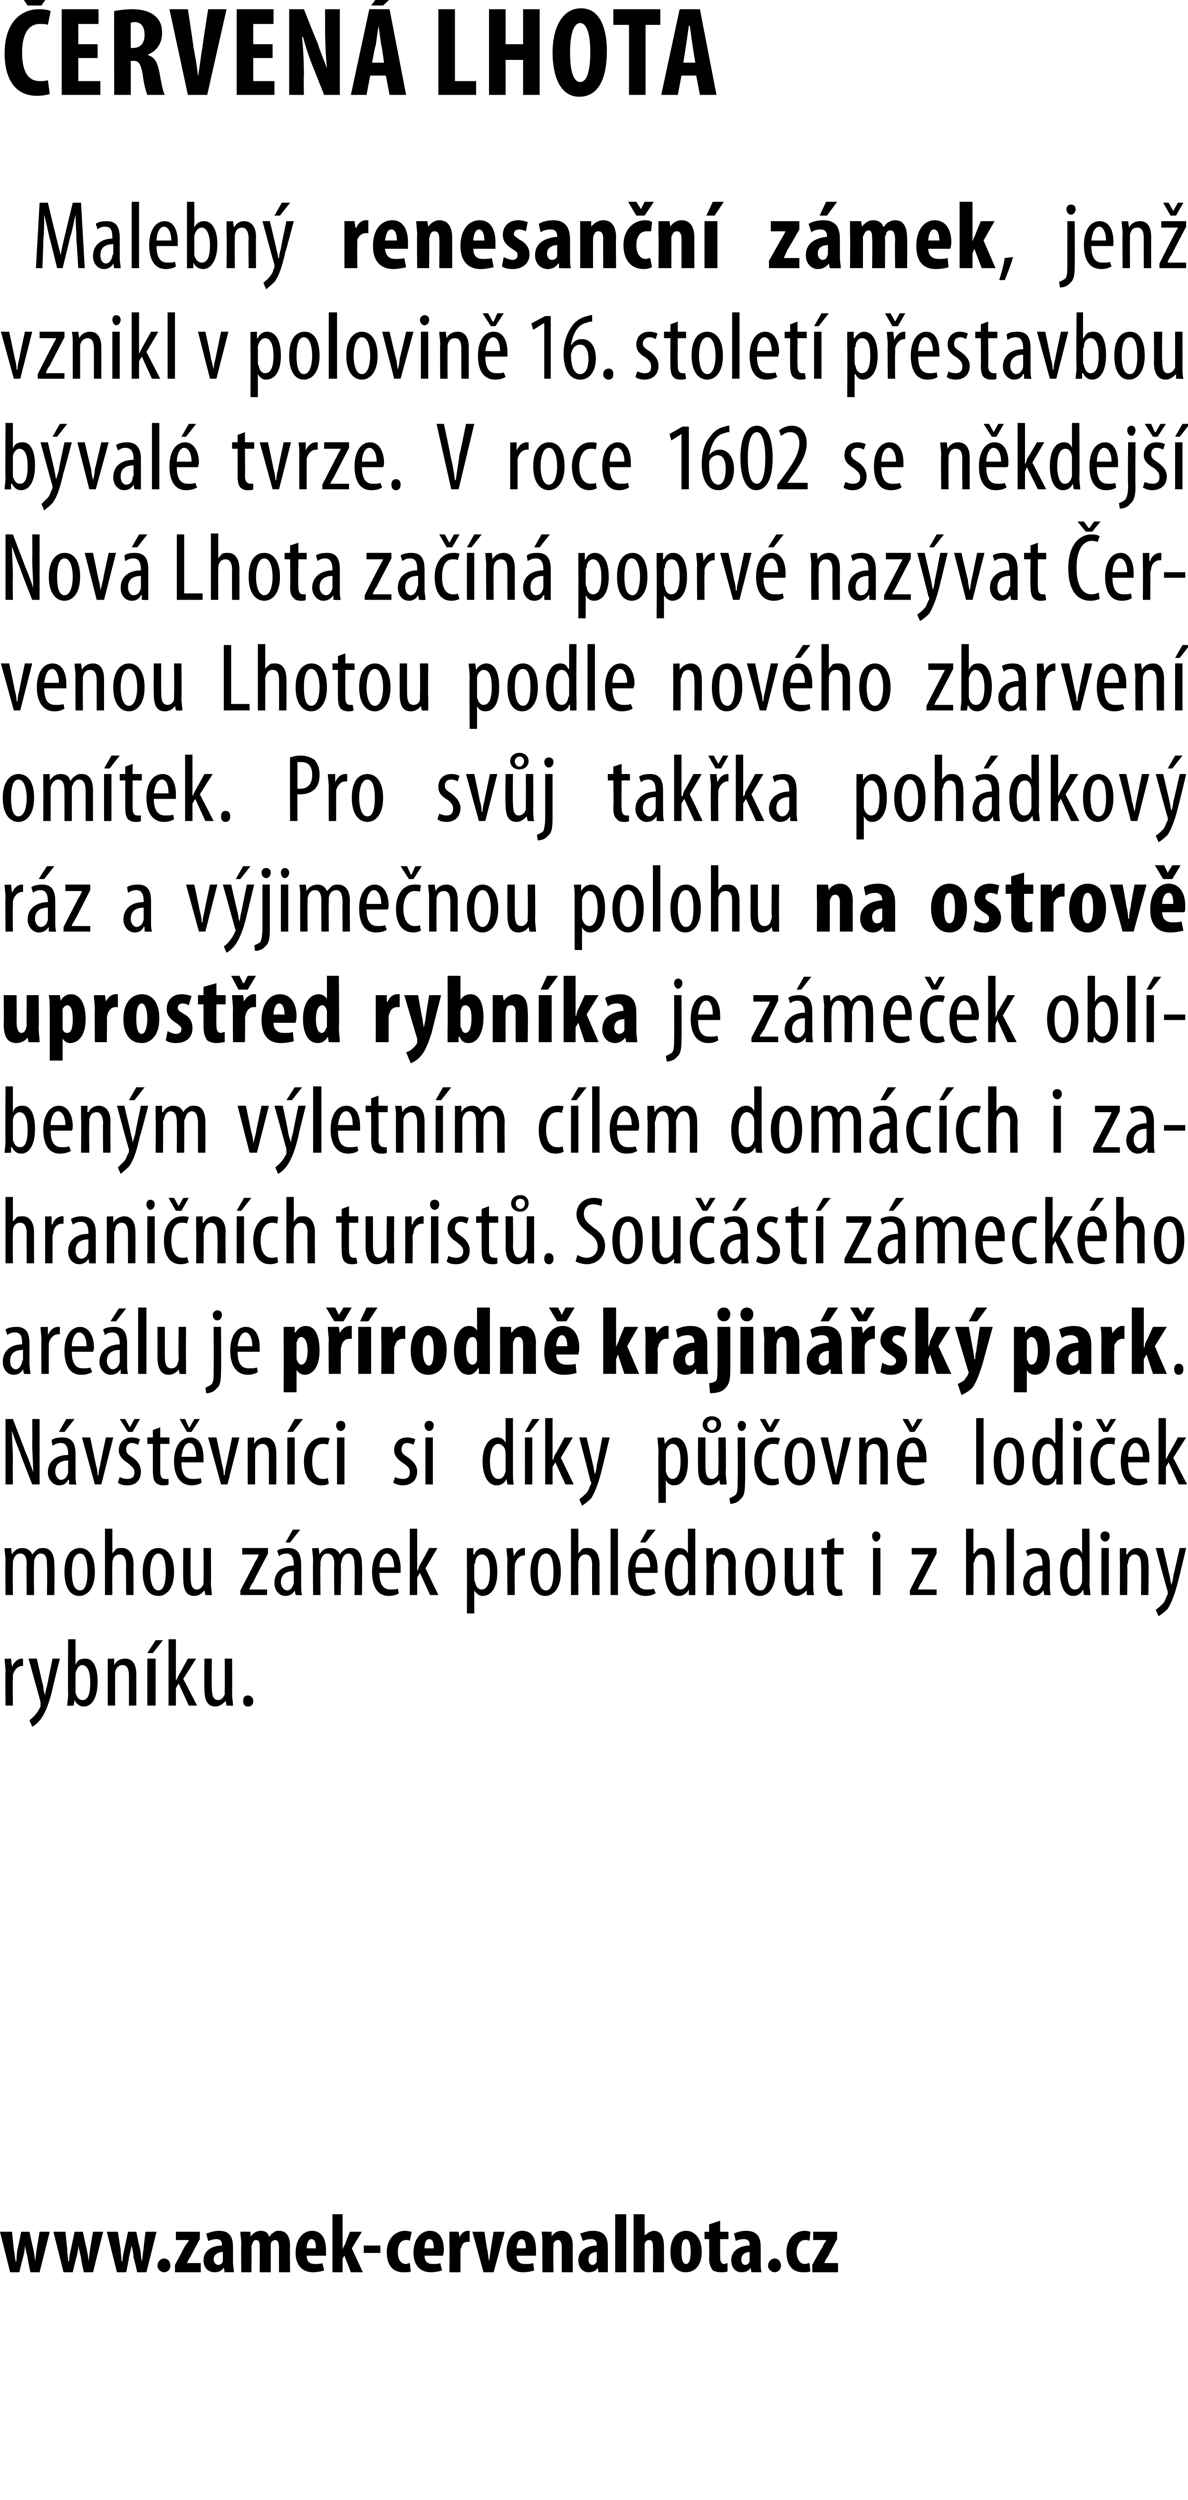
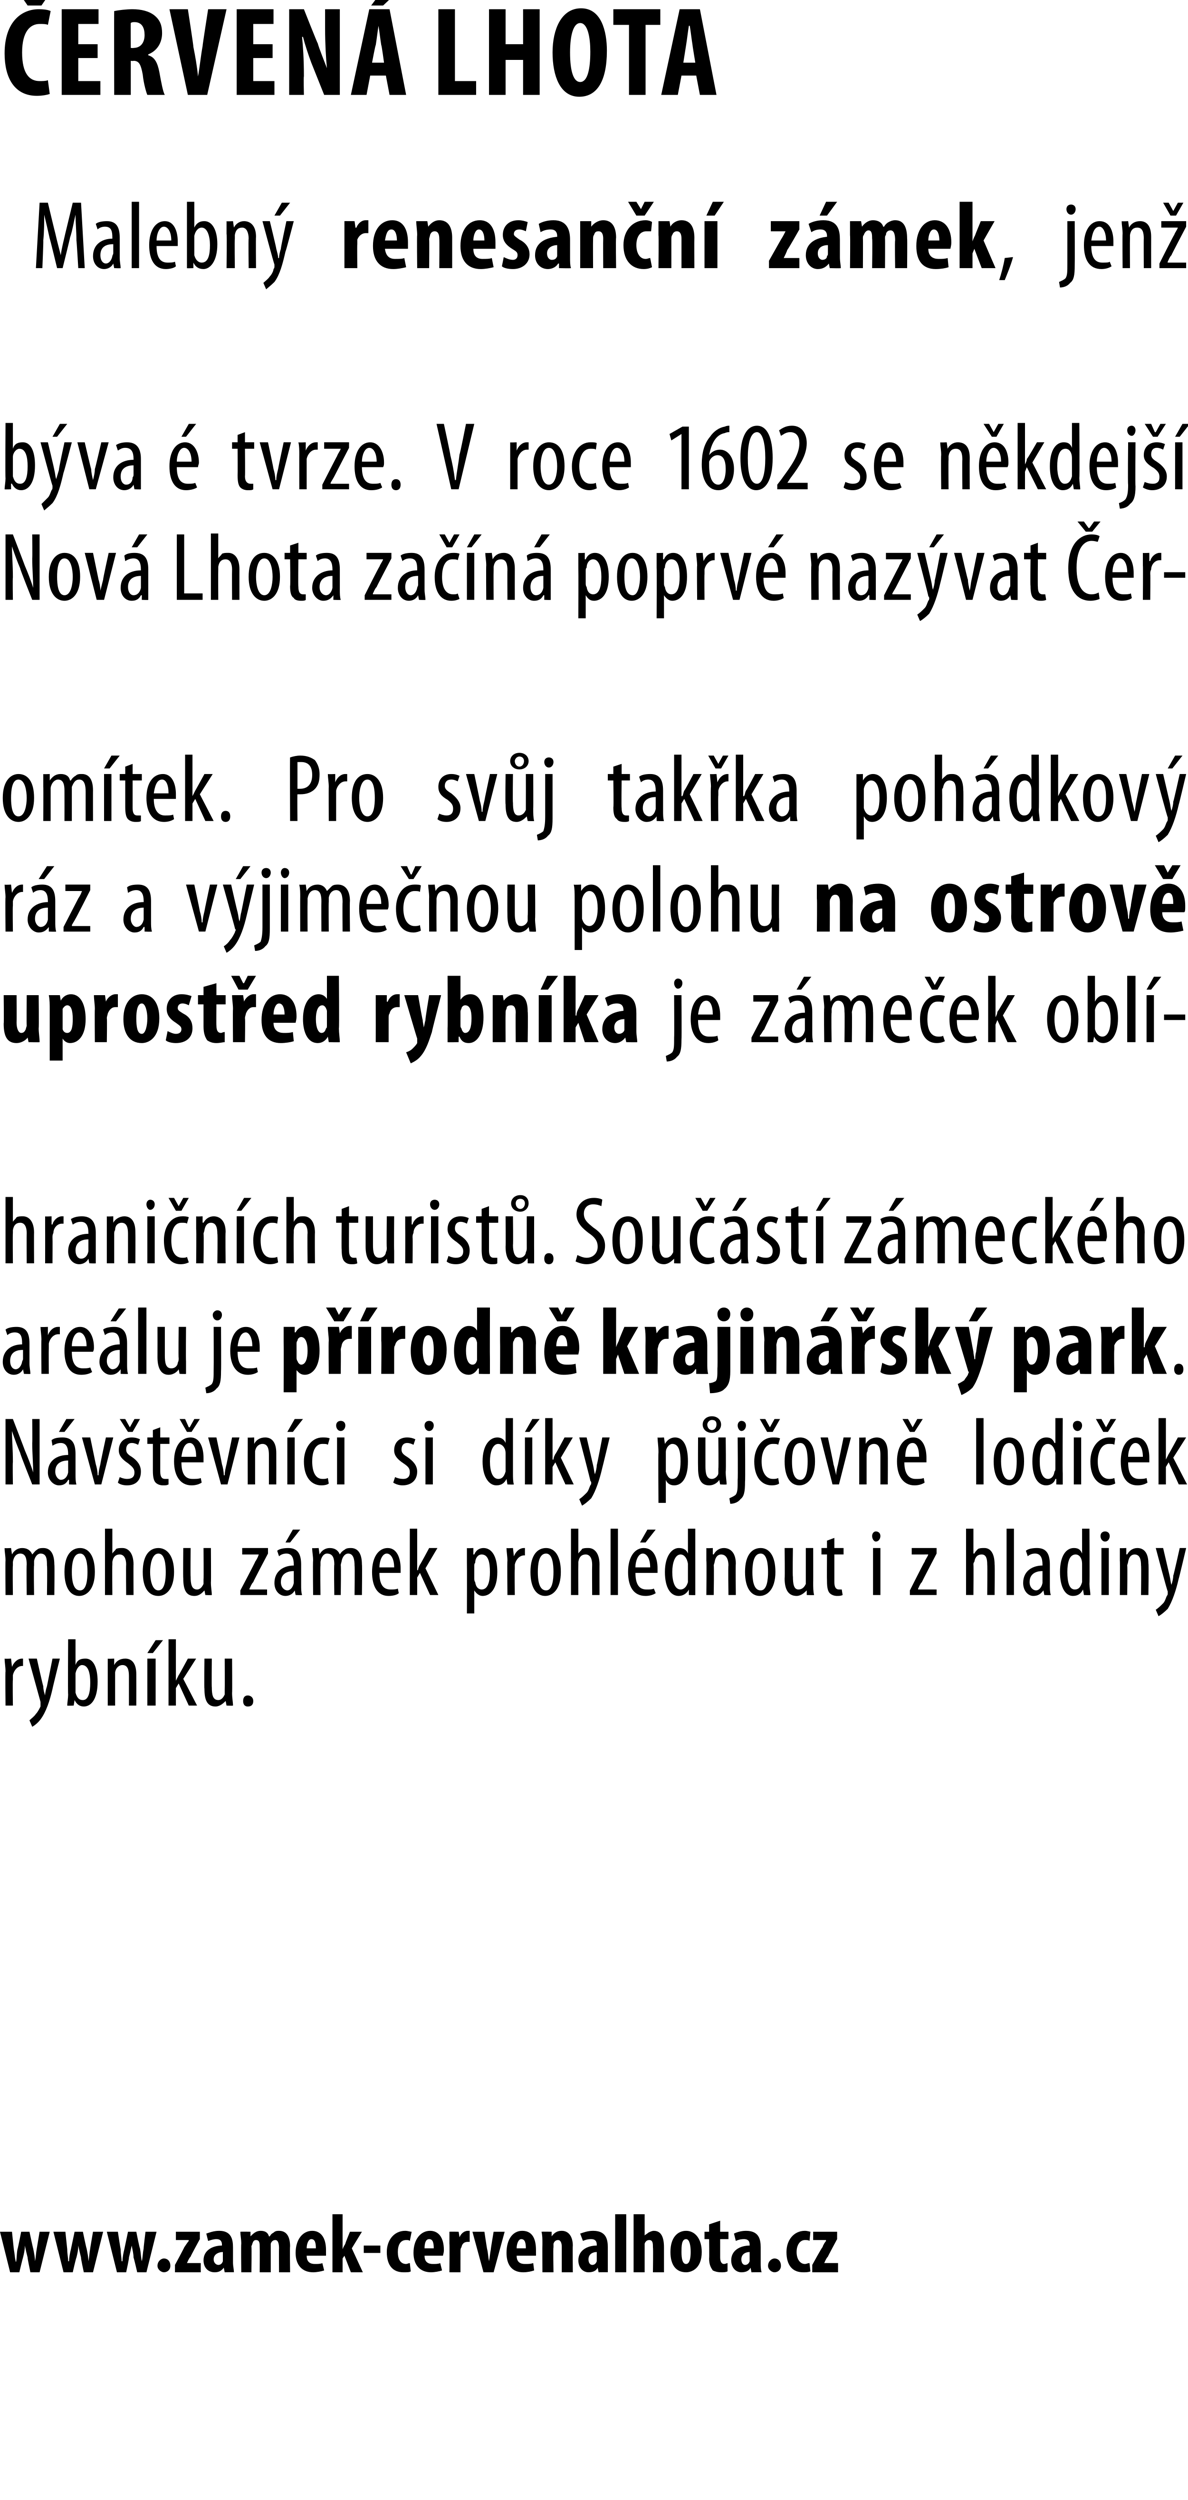
<svg xmlns="http://www.w3.org/2000/svg" xmlns:xlink="http://www.w3.org/1999/xlink" version="1.1" width="129px" height="271.3px" viewBox="0 0 129 271.3">
  <desc>ERVEN LHOTA Malebn renesan n z mek, jen vznikl v polovin 16 stolet p estavbou b val tvrze V roce 1602 se n</desc>
  <defs />
  <g id="Polygon103140">
    <path d="m.6 181.4c0-.5-.1-1-.1-1.4c.02.04.7 0 .7 0l.1.9s0-.05 0 0c.2-.5.6-.9 1.1-.9h.1v.8h-.1c-.5 0-.9.5-1 1v.5c-.04.01 0 2.8 0 2.8h-.8s-.04-3.74 0-3.7zM4 180s.66 2.96.7 3c0 .4.1.7.2 1c0-.3.1-.7.2-1l.6-3h.8s-.82 3.31-.8 3.3c-.3 1.3-.7 2.5-1.3 3.3c-.3.4-.7.7-.9.8l-.3-.7c.2-.2.5-.4.7-.7c.2-.2.4-.6.5-.8v-.5L3.1 180h.9zm3.4-2.1h.8v2.8s-.02-.05 0 0c.2-.6.6-.7 1.1-.7c.8 0 1.3.9 1.3 2.5c0 1.9-.7 2.7-1.5 2.7c-.5 0-.8-.3-1-.7c-.01-.03 0 0 0 0l-.1.6s-.68.03-.7 0c0-.3.1-.8.1-1.2c-.04.01 0-6 0-6zm.8 5.4v.4c.2.7.5.8.8.8c.6 0 .8-.8.8-1.9c0-1-.2-1.9-.9-1.9c-.3 0-.6.4-.7.9v1.7zm3.5-1.9V180c-.05.04.7 0 .7 0v.7s.02-.04 0 0c.2-.4.6-.7 1.2-.7c.7 0 1.2.5 1.2 1.7c.01.01 0 3.4 0 3.4h-.8v-3.2c0-.6-.1-1.2-.7-1.2c-.3 0-.7.2-.8.8v3.6h-.8v-3.7zm4.3 3.7V180h.9v5.1h-.9zm1.7-7.1l-1.1 1.4h-.6l.9-1.4h.8zm1.4 4.4s.03.01 0 0l.3-.6c.01.04 1-1.8 1-1.8h.9l-1.4 2.2l1.5 2.9h-.9l-1.1-2.4l-.3.5v1.9h-.8v-7.2h.8v4.5zm6.1 1.3c0 .6.1 1 .1 1.4c-.03.03-.7 0-.7 0l-.1-.5s-.02-.01 0 0c-.2.2-.6.6-1.1.6c-.9 0-1.2-.7-1.2-1.9c-.04-.04 0-3.3 0-3.3h.8s-.03 3.14 0 3.1c0 .8.1 1.4.7 1.4c.4 0 .6-.4.7-.6v-.5c.02-.01 0-3.4 0-3.4h.8s.03 3.74 0 3.7zm1.2.9c0-.4.2-.6.5-.6c.3 0 .6.2.6.6c0 .4-.2.6-.6.6c-.3 0-.5-.2-.5-.6z" stroke="none" fill="#000" />
  </g>
  <g id="Polygon103139">
    <path d="m.6 169.4c0-.6-.1-.9-.1-1.4c.03.04.7 0 .7 0l.1.7s-.01-.03 0 0c.2-.4.6-.7 1.1-.7c.5 0 .9.2 1.1.7c.2-.2.3-.4.5-.5c.2-.2.5-.2.7-.2c.7 0 1.2.5 1.2 1.8c.04-.03 0 3.3 0 3.3h-.8s.05-3.16 0-3.2c0-.6 0-1.3-.7-1.3c-.3 0-.6.3-.7.8v.5c-.05-.04 0 3.2 0 3.2h-.8s-.04-3.3 0-3.3c0-.6-.1-1.2-.7-1.2c-.4 0-.7.3-.8.9v.4c-.04 0 0 3.2 0 3.2h-.8s-.03-3.74 0-3.7zm9.7 1.2c0 1.9-.9 2.6-1.7 2.6c-.9 0-1.6-.8-1.6-2.6c0-1.9.8-2.6 1.7-2.6c.9 0 1.6.8 1.6 2.6zm-2.5 0c0 .8.1 2 .9 2c.7 0 .8-1.2.8-2c0-.8-.1-2-.8-2c-.8 0-.9 1.2-.9 2zm3.6-4.7h.8v2.7s-.01 0 0 0c.1-.2.3-.3.4-.5c.2-.1.4-.1.7-.1c.6 0 1.2.5 1.2 1.8c-.02-.05 0 3.3 0 3.3h-.8s-.03-3.25 0-3.3c0-.6-.2-1.1-.7-1.1c-.4 0-.7.2-.8.8v.3c-.03.04 0 3.3 0 3.3h-.8v-7.2zm7.5 4.7c0 1.9-.9 2.6-1.7 2.6c-1 0-1.7-.8-1.7-2.6c0-1.9.8-2.6 1.7-2.6c.9 0 1.7.8 1.7 2.6zm-2.6 0c0 .8.2 2 .9 2c.7 0 .8-1.2.8-2c0-.8-.1-2-.8-2c-.7 0-.9 1.2-.9 2zm6.6 1.1c0 .6.1 1 .1 1.4c-.03.03-.7 0-.7 0l-.1-.5s-.01-.01 0 0c-.2.2-.5.6-1.1.6c-.9 0-1.2-.7-1.2-1.9c-.03-.04 0-3.3 0-3.3h.8s-.03 3.14 0 3.1c0 .8.1 1.4.7 1.4c.4 0 .6-.4.7-.6v-.5c.03-.01 0-3.4 0-3.4h.8s.03 3.74 0 3.7zm3.2.9s1.65-3.12 1.6-3.1c.2-.3.3-.5.4-.8c.05.04 0 0 0 0h-1.8v-.7h2.8v.6s-1.63 3.08-1.6 3.1c-.2.2-.3.5-.4.7c-.04.03 0 .1 0 .1h1.9v.6h-2.9v-.5zm6.6-.6c0 .4 0 .8.1 1.1c-.02.03-.7 0-.7 0l-.1-.5s-.03-.01 0 0c-.2.4-.6.6-1 .6c-.7 0-1.2-.6-1.2-1.4c0-1.3 1-1.9 2.1-1.9v-.1c0-.7-.2-1.2-.8-1.2c-.3 0-.6.1-.8.3l-.2-.6c.2-.2.7-.3 1.2-.3c1 0 1.4.6 1.4 1.8v2.2zm-.8-1.5c-.4 0-1.4.1-1.4 1.2c0 .6.4.9.7.9c.3 0 .6-.3.7-.8v-1.3zm.7-4.5l-1.1 1.4h-.5l.8-1.4h.8zm1.4 3.4c0-.6-.1-.9-.1-1.4c.02.04.7 0 .7 0l.1.7s-.02-.03 0 0c.2-.4.6-.7 1.1-.7c.5 0 .9.2 1.1.7c.1-.2.3-.4.5-.5c.2-.2.5-.2.7-.2c.7 0 1.2.5 1.2 1.8c.04-.03 0 3.3 0 3.3h-.8s.04-3.16 0-3.2c0-.6-.1-1.3-.7-1.3c-.3 0-.6.3-.7.8c0 .1-.1.3-.1.5c.05-.04 0 3.2 0 3.2h-.7s-.05-3.3 0-3.3c0-.6-.1-1.2-.8-1.2c-.3 0-.6.3-.7.9v.4c-.04 0 0 3.2 0 3.2h-.8s-.04-3.74 0-3.7zm7.2 1.3c0 1.5.6 1.8 1.2 1.8c.3 0 .6 0 .8-.1l.1.5c-.2.2-.7.3-1.1.3c-1.2 0-1.8-1-1.8-2.6c0-1.6.7-2.6 1.7-2.6c1 0 1.4 1.1 1.4 2.2v.5h-2.3zm1.6-.6c0-1-.4-1.5-.8-1.5c-.5 0-.8.8-.8 1.5h1.6zm2.5.3h.1c0-.2.1-.4.2-.6c.02.04 1-1.8 1-1.8h.9l-1.3 2.2l1.4 2.9h-.9l-1.1-2.4l-.3.5v1.9h-.8v-7.2h.8v4.5zm5.4-.8V168c-.02.04.7 0 .7 0v.7h.1c.2-.5.6-.7 1-.7c.9 0 1.5.9 1.5 2.6c0 1.9-.8 2.6-1.6 2.6c-.4 0-.7-.3-.9-.6c.04.02 0 0 0 0v2.5h-.8s.02-5.47 0-5.5zm.8 1.7c0 .1 0 .3.1.4c.1.7.5.8.7.8c.7 0 .9-.9.9-1.9c0-1.1-.2-1.9-.9-1.9c-.4 0-.7.4-.7.9c-.1.1-.1.2-.1.4v1.3zm3.6-1.9c0-.5-.1-1-.1-1.4c.01.04.7 0 .7 0l.1.9s0-.05 0 0c.2-.5.6-.9 1.1-.9h.1v.8h-.1c-.5 0-.9.5-1 1v.5c-.04.01 0 2.8 0 2.8h-.8s-.04-3.74 0-3.7zm5.8 1.2c0 1.9-.9 2.6-1.7 2.6c-.9 0-1.6-.8-1.6-2.6c0-1.9.8-2.6 1.7-2.6c.9 0 1.6.8 1.6 2.6zm-2.5 0c0 .8.1 2 .9 2c.7 0 .8-1.2.8-2c0-.8-.1-2-.8-2c-.8 0-.9 1.2-.9 2zm3.6-4.7h.8v2.7c.1-.2.3-.3.4-.5c.2-.1.4-.1.7-.1c.6 0 1.2.5 1.2 1.8c-.01-.05 0 3.3 0 3.3h-.8s-.02-3.25 0-3.3c0-.6-.2-1.1-.7-1.1c-.4 0-.7.2-.8.8v.3c-.02.04 0 3.3 0 3.3h-.8v-7.2zm4.3 0h.8v7.2h-.8v-7.2zm2.7 4.8c0 1.5.6 1.8 1.2 1.8c.4 0 .6 0 .8-.1l.2.5c-.3.2-.7.3-1.1.3c-1.3 0-1.9-1-1.9-2.6c0-1.6.7-2.6 1.7-2.6c1.1 0 1.5 1.1 1.5 2.2v.5H69zm1.6-.6c0-1-.4-1.5-.8-1.5c-.5 0-.8.8-.8 1.5h1.6zm.6-4.1l-1.1 1.4h-.6l.8-1.4h.9zm4.3-.1v7.2c.03.03-.7 0-.7 0v-.6s-.05 0 0 0c-.2.4-.6.7-1.1.7c-.9 0-1.5-.9-1.5-2.6c0-1.8.8-2.6 1.5-2.6c.4 0 .8.1 1 .6c-.03-.03 0 0 0 0v-2.7h.8zm-.8 4.1v-.3c-.1-.6-.4-1-.8-1c-.6 0-.9.9-.9 1.9c0 1.1.3 1.9.9 1.9c.2 0 .6-.1.8-.8V170zm2-.6V168c0 .04.7 0 .7 0v.7s.06-.04.1 0c.2-.4.6-.7 1.1-.7c.7 0 1.3.5 1.3 1.7c-.04.01 0 3.4 0 3.4h-.8s-.05-3.24 0-3.2c0-.6-.2-1.2-.8-1.2c-.3 0-.6.2-.7.8c0 .1-.1.3-.1.4c.05.03 0 3.2 0 3.2h-.8s.04-3.74 0-3.7zm7.5 1.2c0 1.9-.9 2.6-1.7 2.6c-.9 0-1.6-.8-1.6-2.6c0-1.9.8-2.6 1.7-2.6c.9 0 1.6.8 1.6 2.6zm-2.5 0c0 .8.1 2 .9 2c.7 0 .8-1.2.8-2c0-.8-.1-2-.8-2c-.8 0-.9 1.2-.9 2zm6.6 1.1c0 .6 0 1 .1 1.4c-.05.03-.8 0-.8 0v-.5s-.04-.01 0 0c-.2.2-.6.6-1.1.6c-.9 0-1.3-.7-1.3-1.9c.04-.04 0-3.3 0-3.3h.9s-.05 3.14 0 3.1c0 .8.1 1.4.6 1.4c.5 0 .7-.4.8-.6V168h.8s.01 3.74 0 3.7zm2.3-4.8v1.1h1v.7h-1v3c0 .6.2.8.5.8h.3l.1.6c-.2.1-.4.1-.6.1c-.3 0-.6-.1-.8-.3c-.2-.2-.3-.6-.3-1.3c-.02 0 0-2.9 0-2.9h-.6v-.7h.6v-.8l.8-.3zm4.2 6.2V168h.8v5.1h-.8zm.8-6.4c0 .3-.2.6-.5.6c-.2 0-.4-.3-.4-.6c0-.3.2-.5.4-.5c.3 0 .5.2.5.5zm3.2 5.9s1.57-3.12 1.6-3.1c.1-.3.3-.5.4-.8c-.03.04 0 0 0 0H99v-.7h2.7v.6s-1.61 3.08-1.6 3.1c-.2.2-.3.5-.4.7c-.02.03 0 .1 0 .1h2v.6h-2.9v-.5zm6.1-6.7h.8v2.7h.1c.1-.2.2-.3.4-.5c.2-.1.4-.1.7-.1c.6 0 1.1.5 1.1 1.8c.04-.05 0 3.3 0 3.3h-.8s.03-3.25 0-3.3c0-.6-.1-1.1-.6-1.1c-.4 0-.7.2-.8.8c-.1.1-.1.2-.1.3c.03.04 0 3.3 0 3.3h-.8v-7.2zm4.4 0h.8v7.2h-.8v-7.2zm4.7 6.1c0 .4 0 .8.1 1.1c-.02.03-.7 0-.7 0l-.1-.5s-.03-.01 0 0c-.3.4-.6.6-1.1.6c-.6 0-1.1-.6-1.1-1.4c0-1.3 1-1.9 2.1-1.9v-.1c0-.7-.2-1.2-.8-1.2c-.3 0-.6.1-.8.3l-.2-.6c.2-.2.7-.3 1.2-.3c1 0 1.4.6 1.4 1.8v2.2zm-.8-1.5c-.4 0-1.4.1-1.4 1.2c0 .6.4.9.7.9c.3 0 .6-.3.7-.8v-1.3zm5.1-4.6s.03 6.01 0 6c0 .4.1.9.1 1.2c-.03.03-.7 0-.7 0l-.1-.6c-.2.4-.5.7-1.1.7c-.8 0-1.4-.9-1.4-2.6c0-1.8.7-2.6 1.5-2.6c.4 0 .7.1.9.6c.01-.03 0 0 0 0v-2.7h.8zm-.8 4.1v-.3c0-.6-.3-1-.7-1c-.7 0-.9.9-.9 1.9c0 1.1.2 1.9.8 1.9c.3 0 .6-.1.8-.8V170zm2.1 3.1V168h.8v5.1h-.8zm.9-6.4c0 .3-.2.6-.5.6c-.3 0-.5-.3-.5-.6c0-.3.2-.5.5-.5c.3 0 .5.2.5.5zm1.1 2.7V168c-.01.04.7 0 .7 0v.7s.06-.04.1 0c.2-.4.6-.7 1.1-.7c.7 0 1.2.5 1.2 1.7c.05.01 0 3.4 0 3.4h-.8s.04-3.24 0-3.2c0-.6-.1-1.2-.7-1.2c-.3 0-.6.2-.7.8c0 .1-.1.3-.1.4c.04.03 0 3.2 0 3.2h-.8s.03-3.74 0-3.7zm4.7-1.4l.7 3c.1.4.1.7.2 1c.1-.3.2-.7.2-1c.04-.03.7-3 .7-3h.7s-.78 3.31-.8 3.3c-.3 1.3-.7 2.5-1.2 3.3c-.4.4-.8.7-1 .8l-.3-.7c.3-.2.5-.4.8-.7c.2-.2.3-.6.4-.8c.1-.1.1-.2.1-.3v-.2c-.05.03-1.3-4.7-1.3-4.7h.8z" stroke="none" fill="#000" />
  </g>
  <g id="Polygon103138">
    <path d="m.6 161.1V154h.8s1.3 3.37 1.3 3.4c.3.7.7 1.7.9 2.4c0-1.1-.1-2-.1-3.2c.03-.02 0-2.6 0-2.6h.8v7.1h-.8s-1.35-3.38-1.3-3.4c-.3-.7-.6-1.5-.9-2.4c0 1 .1 1.9.1 3.4c-.04-.02 0 2.4 0 2.4h-.8zm7.6-1.1c0 .4 0 .8.1 1.1c-.05.03-.8 0-.8 0v-.5h-.1c-.2.4-.5.6-1 .6c-.6 0-1.2-.6-1.2-1.4c0-1.3 1-1.9 2.2-1.9v-.1c0-.7-.2-1.2-.8-1.2c-.3 0-.6.1-.9.3l-.1-.6c.2-.2.6-.3 1.2-.3c1 0 1.4.6 1.4 1.8v2.2zm-.8-1.5c-.4 0-1.4.1-1.4 1.2c0 .6.4.9.6.9c.4 0 .7-.3.8-.8v-1.3zm.7-4.5L7 155.4h-.6l.8-1.4h.9zm1.7 2l.6 2.9c.1.3.2.8.2 1.2h.1c0-.4.1-.8.2-1.2c-.03 0 .6-2.9.6-2.9h.8l-1.3 5.1h-.7L8.9 156h.9zm3.2 4.3c.2.1.5.2.8.2c.5 0 .8-.2.8-.7c0-.4-.2-.6-.7-1c-.6-.4-1-.8-1-1.4c0-.9.6-1.4 1.4-1.4c.4 0 .7.1.9.2l-.2.6c-.2-.1-.4-.2-.7-.2c-.4 0-.6.3-.6.7c0 .3.1.5.6.8c.6.4 1 .9 1 1.6c0 1-.6 1.5-1.5 1.5c-.4 0-.8-.1-1-.3l.2-.6zm.9-4.9L13 154h.6l.5.9l.5-.9h.6l-.8 1.4h-.5zm3.5-.5v1.1h1v.7h-1v3c0 .6.2.8.5.8h.4v.6c-.2.1-.3.1-.6.1c-.3 0-.6-.1-.8-.3c-.2-.2-.3-.6-.3-1.3v-2.9h-.6v-.7h.6v-.8l.8-.3zm2.3 3.8c0 1.5.6 1.8 1.2 1.8c.4 0 .7 0 .9-.1l.1.5c-.3.2-.7.3-1.1.3c-1.2 0-1.9-1-1.9-2.6c0-1.6.7-2.6 1.8-2.6c1 0 1.4 1.1 1.4 2.2v.5h-2.4zm1.6-.6c0-1-.3-1.5-.7-1.5c-.6 0-.8.8-.9 1.5h1.6zm-1-2.7l-.8-1.4h.6l.4.9h.1l.5-.9h.6l-.9 1.4h-.5zm3.2.6s.62 2.9.6 2.9c.1.3.2.8.2 1.2h.1c0-.4.1-.8.2-1.2l.6-2.9h.8l-1.3 5.1h-.7l-1.4-5.1h.9zm3.4 1.4V156c-.05.04.7 0 .7 0v.7s.02-.04 0 0c.2-.4.6-.7 1.2-.7c.7 0 1.2.5 1.2 1.7c.01.01 0 3.4 0 3.4h-.8v-3.2c0-.6-.1-1.2-.7-1.2c-.3 0-.7.2-.8.8v3.6h-.8s-.01-3.74 0-3.7zm4.3 3.7V156h.8v5.1h-.8zm1.7-7.1l-1.1 1.4h-.6l.8-1.4h.9zm2.8 7c-.1.1-.4.2-.8.2c-1.1 0-1.9-.9-1.9-2.6c0-1.4.8-2.6 2-2.6c.3 0 .6 0 .8.1l-.2.7c-.1-.1-.3-.1-.6-.1c-.8 0-1.1.9-1.1 1.9c0 1.2.4 1.9 1.1 1.9c.3 0 .4 0 .6-.1l.1.6zm.9.1V156h.8v5.1h-.8zm.9-6.4c0 .3-.2.6-.5.6c-.3 0-.5-.3-.5-.6c0-.3.2-.5.5-.5c.3 0 .5.2.5.5zm5.4 5.6c.2.1.5.2.9.2c.4 0 .7-.2.7-.7c0-.4-.1-.6-.7-1c-.6-.4-1-.8-1-1.4c0-.9.6-1.4 1.4-1.4c.4 0 .7.1.9.2l-.2.6c-.2-.1-.4-.2-.7-.2c-.4 0-.6.3-.6.7c0 .3.1.5.6.8c.6.4 1.1.9 1.1 1.6c0 1-.7 1.5-1.6 1.5c-.3 0-.7-.1-1-.3l.2-.6zm3.3.8V156h.8v5.1h-.8zm.9-6.4c0 .3-.2.6-.5.6c-.3 0-.5-.3-.5-.6c0-.3.2-.5.5-.5c.3 0 .5.2.5.5zm8.6-.8v6c0 .4 0 .9.1 1.2c-.05.03-.7 0-.7 0l-.1-.6s-.02 0 0 0c-.2.4-.5.7-1.1.7c-.8 0-1.5-.9-1.5-2.6c0-1.8.8-2.6 1.6-2.6c.3 0 .7.1.9.6c-.01-.03 0 0 0 0v-2.7h.8zm-.8 4.1v-.3c0-.6-.4-1-.8-1c-.6 0-.9.9-.9 1.9c0 1.1.3 1.9.9 1.9c.3 0 .6-.1.8-.8V158zm2.1 3.1V156h.8v5.1h-.8zm1.6-7.1l-1.1 1.4h-.5l.8-1.4h.8zm1.4 4.4h.1c0-.2.1-.4.2-.6c.03.04 1-1.8 1-1.8h.9l-1.3 2.2l1.4 2.9h-.9l-1.1-2.4l-.3.5v1.9h-.8v-7.2h.8v4.5zm3.7-2.4l.7 3c.1.4.1.7.2 1c.1-.3.2-.7.2-1c.04-.03.6-3 .6-3h.8s-.79 3.31-.8 3.3c-.3 1.3-.7 2.5-1.2 3.3c-.4.4-.8.7-1 .8l-.3-.7c.3-.2.5-.4.8-.7c.2-.2.3-.6.4-.8c.1-.1.1-.2.1-.3c0 0 0-.1-.1-.2c.04.03-1.2-4.7-1.2-4.7h.8zm7.8 1.6c0-.7-.1-1.2-.1-1.6c.02.04.7 0 .7 0l.1.7s0-.01 0 0c.3-.5.7-.7 1.1-.7c.9 0 1.4.9 1.4 2.6c0 1.9-.7 2.6-1.5 2.6c-.5 0-.8-.3-.9-.6c-.02.02 0 0 0 0v2.5h-.8s-.04-5.47 0-5.5zm.8 1.7v.4c.2.7.5.8.7.8c.7 0 .9-.9.9-1.9c0-1.1-.2-1.9-.9-1.9c-.3 0-.7.4-.7.9v1.7zm6.5.4c0 .6.1 1 .1 1.4c-.01.03-.7 0-.7 0l-.1-.5s0-.01 0 0c-.1.2-.5.6-1.1.6c-.9 0-1.2-.7-1.2-1.9c-.02-.04 0-3.3 0-3.3h.8v3.1c0 .8.1 1.4.7 1.4c.4 0 .7-.4.7-.6v-.5c.04-.01 0-3.4 0-3.4h.8s.05 3.74 0 3.7zm-2.5-5.1c0-.5.4-.9 1-.9c.6 0 1 .4 1 .9c0 .5-.4.9-1 .9c-.6 0-1-.4-1-.9zm1.5 0c0-.3-.1-.5-.5-.5c-.3 0-.5.3-.5.5c0 .3.2.6.5.6c.3 0 .5-.3.5-.6zm1.4 8c.2-.1.5-.2.7-.4c.2-.3.2-.7.2-1.6c.04-.03 0-4.6 0-4.6h.8s.04 4.8 0 4.8c0 1.1-.1 1.6-.5 1.9c-.3.4-.8.5-1.1.5l-.1-.6zm1.8-7.9c0 .3-.2.6-.5.6c-.2 0-.4-.3-.4-.6c0-.3.2-.5.4-.5c.3 0 .5.2.5.5zm3.6 6.3c-.1.1-.4.2-.8.2c-1.1 0-1.9-.9-1.9-2.6c0-1.4.8-2.6 2-2.6c.3 0 .6 0 .8.1l-.2.7c-.1-.1-.3-.1-.6-.1c-.8 0-1.2.9-1.2 1.9c0 1.2.5 1.9 1.2 1.9c.3 0 .4 0 .6-.1l.1.6zm-1.3-5.6l-.8-1.4h.6l.5.9l.5-.9h.6l-.8 1.4h-.6zm5.2 3.2c0 1.9-.9 2.6-1.7 2.6c-.9 0-1.6-.8-1.6-2.6c0-1.9.8-2.6 1.7-2.6c.9 0 1.6.8 1.6 2.6zm-2.5 0c0 .8.1 2 .9 2c.7 0 .8-1.2.8-2c0-.8-.1-2-.8-2c-.8 0-.9 1.2-.9 2zm3.9-2.6s.63 2.9.6 2.9c.1.3.2.8.3 1.2c0-.4.1-.8.2-1.2l.6-2.9h.8l-1.3 5.1h-.7l-1.3-5.1h.8zm3.4 1.4V156c-.04.04.7 0 .7 0v.7s.03-.04 0 0c.2-.4.7-.7 1.2-.7c.7 0 1.2.5 1.2 1.7c.02.01 0 3.4 0 3.4h-.8v-3.2c0-.6-.1-1.2-.7-1.2c-.3 0-.7.2-.7.8c-.1.1-.1.3-.1.4v3.2h-.8v-3.7zm4.9 1.3c0 1.5.7 1.8 1.2 1.8c.4 0 .7 0 .9-.1l.1.5c-.3.2-.7.3-1.1.3c-1.2 0-1.9-1-1.9-2.6c0-1.6.7-2.6 1.8-2.6c1 0 1.4 1.1 1.4 2.2v.5h-2.4zm1.6-.6c0-1-.3-1.5-.7-1.5c-.6 0-.8.8-.8 1.5h1.5zm-1-2.7L98 154h.6l.5.9l.5-.9h.6l-.9 1.4h-.5zm7.2-1.5h.8v7.2h-.8v-7.2zm5.2 4.7c0 1.9-.9 2.6-1.6 2.6c-1 0-1.7-.8-1.7-2.6c0-1.9.8-2.6 1.7-2.6c.9 0 1.6.8 1.6 2.6zm-2.5 0c0 .8.2 2 .9 2c.7 0 .8-1.2.8-2c0-.8-.1-2-.8-2c-.8 0-.9 1.2-.9 2zm6.7-4.7s-.03 6.01 0 6v1.2c.01.03-.7 0-.7 0v-.6h-.1c-.1.4-.5.7-1 .7c-.9 0-1.5-.9-1.5-2.6c0-1.8.7-2.6 1.5-2.6c.4 0 .7.1.9.6c.05-.03.1 0 .1 0v-2.7h.8zm-.8 4.1v-.3c-.1-.6-.4-1-.8-1c-.7 0-.9.9-.9 1.9c0 1.1.3 1.9.9 1.9c.2 0 .6-.1.7-.8c.1-.1.1-.2.1-.4V158zm2 3.1V156h.8v5.1h-.8zm.9-6.4c0 .3-.2.6-.5.6c-.3 0-.5-.3-.5-.6c0-.3.2-.5.5-.5c.3 0 .5.2.5.5zm3.6 6.3c-.2.1-.5.2-.8.2c-1.1 0-1.9-.9-1.9-2.6c0-1.4.8-2.6 2-2.6c.3 0 .6 0 .7.1l-.1.7c-.1-.1-.3-.1-.6-.1c-.8 0-1.2.9-1.2 1.9c0 1.2.5 1.9 1.2 1.9c.2 0 .4 0 .6-.1l.1.6zm-1.3-5.6l-.8-1.4h.6l.5.9l.5-.9h.6l-.9 1.4h-.5zm2.7 3.3c0 1.5.6 1.8 1.2 1.8c.3 0 .6 0 .8-.1l.1.5c-.3.2-.7.3-1.1.3c-1.2 0-1.8-1-1.8-2.6c0-1.6.7-2.6 1.7-2.6c1 0 1.4 1.1 1.4 2.2v.5h-2.3zm1.6-.6c0-1-.4-1.5-.8-1.5c-.5 0-.8.8-.8 1.5h1.6zm2.5.3s.03.01 0 0l.3-.6c.01.04 1-1.8 1-1.8h.9l-1.4 2.2l1.5 2.9h-.9l-1.1-2.4l-.3.5v1.9h-.8v-7.2h.8v4.5z" stroke="none" fill="#000" />
  </g>
  <g id="Polygon103137">
    <path d="m3.2 148c0 .4.1.8.1 1.1c0 .03-.7 0-.7 0l-.1-.5s-.01-.01 0 0c-.2.4-.6.6-1 .6c-.7 0-1.2-.6-1.2-1.4c0-1.3 1-1.9 2.1-1.9v-.1c0-.7-.1-1.2-.8-1.2c-.3 0-.6.1-.8.3l-.2-.6c.2-.2.7-.3 1.2-.3c1 0 1.4.6 1.4 1.8v2.2zm-.7-1.5c-.5 0-1.4.1-1.4 1.2c0 .6.3.9.6.9c.3 0 .6-.3.7-.8c0-.1.1-.2.1-.3v-1zm2-1.1c0-.5-.1-1-.1-1.4c.03.04.8 0 .8 0v.9s.02-.05 0 0c.2-.5.6-.9 1.1-.9h.2v.8h-.2c-.5 0-.9.5-1 1v.5c-.02.01 0 2.8 0 2.8h-.8s-.03-3.74 0-3.7zm3.3 1.3c0 1.5.6 1.8 1.2 1.8c.3 0 .6 0 .8-.1l.2.5c-.3.2-.7.3-1.2.3c-1.2 0-1.8-1-1.8-2.6c0-1.6.7-2.6 1.7-2.6c1 0 1.5 1.1 1.5 2.2c0 .2 0 .3-.1.5H7.8zm1.6-.6c0-1-.4-1.5-.8-1.5c-.5 0-.8.8-.8 1.5h1.6zm4.4 1.9c0 .4 0 .8.1 1.1c-.04.03-.8 0-.8 0v-.5s-.05-.01 0 0c-.3.4-.6.6-1.1.6c-.6 0-1.2-.6-1.2-1.4c0-1.3 1.1-1.9 2.2-1.9v-.1c0-.7-.2-1.2-.8-1.2c-.3 0-.6.1-.8.3l-.2-.6c.2-.2.7-.3 1.2-.3c1 0 1.4.6 1.4 1.8v2.2zm-.8-1.5c-.4 0-1.4.1-1.4 1.2c0 .6.4.9.6.9c.4 0 .7-.3.8-.8v-1.3zm.7-4.5l-1.1 1.4h-.6l.9-1.4h.8zm1.3-.1h.9v7.2h-.9v-7.2zm5.2 5.8v1.4c.01.03-.7 0-.7 0l-.1-.5s.03-.01 0 0c-.1.2-.5.6-1.1.6c-.8 0-1.2-.7-1.2-1.9c.01-.04 0-3.3 0-3.3h.8v3.1c0 .8.1 1.4.7 1.4c.5 0 .7-.4.7-.6c.1-.2.1-.3.1-.5c-.04-.01 0-3.4 0-3.4h.8s-.03 3.74 0 3.7zm2.1 2.9c.2-.1.5-.2.7-.4c.2-.3.2-.7.2-1.6c.02-.03 0-4.6 0-4.6h.8s.03 4.8 0 4.8c0 1.1-.1 1.6-.5 1.9c-.3.4-.8.5-1.1.5l-.1-.6zm1.8-7.9c0 .3-.2.6-.5.6c-.3 0-.5-.3-.5-.6c0-.3.3-.5.5-.5c.3 0 .5.2.5.5zm1.7 4c0 1.5.6 1.8 1.2 1.8c.4 0 .7 0 .9-.1l.1.5c-.3.2-.7.3-1.1.3c-1.2 0-1.9-1-1.9-2.6c0-1.6.7-2.6 1.7-2.6c1.1 0 1.5 1.1 1.5 2.2v.5h-2.4zm1.6-.6c0-1-.4-1.5-.7-1.5c-.6 0-.8.8-.9 1.5h1.6zm3.4-.5V144h1.2v.6s.07-.02.1 0c.2-.4.6-.7 1.1-.7c1.1 0 1.5 1.2 1.5 2.7c0 1.8-.8 2.6-1.6 2.6c-.5 0-.7-.3-.9-.5c.02.01 0 0 0 0v2.4h-1.4s.02-5.48 0-5.5zm1.4 1.7c0 .1 0 .3.1.4c.1.3.3.4.4.4c.5 0 .7-.7.7-1.5c0-1-.3-1.5-.7-1.5c-.2 0-.4.2-.4.4c-.1.1-.1.2-.1.4v1.4zm3.5-1.8c0-.5-.1-1-.1-1.5h1.2l.1.7s.01.04 0 0c.2-.5.7-.8 1-.8h.3v1.4h-.3c-.3 0-.7.2-.8.7c0 .1-.1.3-.1.5c.03.01 0 2.6 0 2.6h-1.3s-.04-3.56 0-3.6zm.6-2.1l-.9-1.5h1l.4.8l.5-.8h.9l-.9 1.5h-1zm2.6 5.7V144h1.4v5.1h-1.4zm2.1-7.2l-1 1.5h-.9l.7-1.5h1.2zm.4 3.6V144h1.2l.1.7s0 .04 0 0c.2-.5.6-.8 1-.8h.3v1.4h-.3c-.3 0-.7.2-.8.7c-.1.1-.1.3-.1.5v2.6h-1.4s.04-3.56 0-3.6zm7.1 1c0 2.2-1.2 2.7-2 2.7c-1.2 0-1.9-1-1.9-2.6c0-1.9.9-2.7 1.9-2.7c1.3 0 2 1 2 2.6zm-2.6 0c0 .9.2 1.7.7 1.7c.4 0 .5-.9.5-1.7c0-.7-.1-1.6-.6-1.6c-.5 0-.6.9-.6 1.6zm7.3-4.6s-.02 5.7 0 5.7v1.5c.02.03-1.2 0-1.2 0v-.6s-.07.05-.1 0c-.2.4-.6.7-1 .7c-1.1 0-1.6-1.2-1.6-2.6c0-1.8.8-2.7 1.6-2.7c.5 0 .7.2.9.5c-.02.02 0 0 0 0v-2.5h1.4zm-1.4 4.1v-.3c-.1-.4-.2-.6-.5-.6c-.5 0-.7.7-.7 1.5c0 1 .3 1.5.7 1.5c.2 0 .4-.1.5-.5V146zm2.5-.5V144h1.2v.6s.06-.02.1 0c.2-.4.7-.7 1.2-.7c1 0 1.4.8 1.4 1.9c-.04.03 0 3.3 0 3.3h-1.4v-3.2c0-.4-.1-.8-.5-.8c-.3 0-.4.1-.5.4c-.1.1-.1.3-.1.5v3.1h-1.4s.02-3.56 0-3.6zm6.1 1.5c0 .8.5 1.1 1.1 1.1c.4 0 .7 0 1-.1l.1 1c-.3.1-.8.2-1.4.2c-1.4 0-2.1-.9-2.1-2.5c0-1.8.9-2.8 2-2.8c1.1 0 1.8.9 1.8 2.4c0 .4-.1.6-.1.7h-2.4zm1.2-.9c0-.7-.2-1.2-.6-1.2c-.4 0-.6.7-.6 1.2h1.2zm-1.1-2.7l-.9-1.5h1l.4.8l.4-.8h1l-.9 1.5h-1zm6.4 2.8s0 .04 0 0c.1-.3.2-.5.3-.7c-.05.02.6-1.5.6-1.5h1.5l-1.2 2.1l1.3 3h-1.6l-.7-2.1l-.2.5v1.6h-1.4v-7.2h1.4v4.3zm3.2-.7c0-.5 0-1-.1-1.5h1.2l.1.7s.03.04 0 0c.3-.5.7-.8 1-.8h.3v1.4h-.3c-.3 0-.6.2-.8.7c0 .1-.1.3-.1.5c.05.01 0 2.6 0 2.6h-1.3s-.02-3.56 0-3.6zm6.7 2.4c0 .5 0 .9.1 1.2c-.02.03-1.3 0-1.3 0v-.5s-.06.02-.1 0c-.2.4-.6.6-1.1.6c-.8 0-1.3-.6-1.3-1.5c0-1.4 1.1-1.9 2.3-2v-.1c0-.4-.2-.7-.7-.7c-.4 0-.8.1-1.1.3l-.2-.9c.3-.2.9-.4 1.6-.4c1.6 0 1.8 1.1 1.8 2.1v1.9zm-1.4-1.3c-.4 0-1 .2-1 .9c0 .5.2.7.5.7c.2 0 .4-.1.5-.4v-1.2zm1.6 3.5c.3 0 .5-.1.7-.2c.2-.2.2-.6.2-1.4c.04 0 0-4.5 0-4.5h1.4v4.8c0 1.1-.2 1.6-.7 2c-.3.3-1 .4-1.5.4l-.1-1.1zm2.3-7.5c0 .5-.3.8-.7.8c-.4 0-.7-.3-.7-.8c0-.4.3-.7.7-.7c.4 0 .7.3.7.7zm1.1 6.5V144h1.4v5.1h-1.4zm1.4-6.5c0 .5-.3.8-.7.8c-.4 0-.7-.3-.7-.8c0-.4.3-.7.7-.7c.4 0 .7.3.7.7zm1.2 2.9c0-.5-.1-1-.1-1.5h1.2l.1.6s-.01-.02 0 0c.3-.4.7-.7 1.2-.7c1 0 1.4.8 1.4 1.9c-.01.03 0 3.3 0 3.3h-1.4s.02-3.19 0-3.2c0-.4-.1-.8-.5-.8c-.2 0-.4.1-.5.4c0 .1-.1.3-.1.5c.03 0 0 3.1 0 3.1H83s-.05-3.56 0-3.6zm8.4 2.4c0 .5 0 .9.1 1.2c-.04.03-1.3 0-1.3 0v-.5s-.08.02-.1 0c-.2.4-.7.6-1.1.6c-.8 0-1.4-.6-1.4-1.5c0-1.4 1.2-1.9 2.4-2v-.1c0-.4-.2-.7-.7-.7c-.4 0-.8.1-1.1.3l-.2-.9c.3-.2.8-.4 1.6-.4c1.5 0 1.8 1.1 1.8 2.1v1.9zm-1.4-1.3c-.4 0-1.1.2-1.1.9c0 .5.3.7.5.7c.3 0 .5-.1.6-.4v-1.2zm1-4.7l-1 1.5h-.9l.8-1.5h1.1zm1.5 3.6c0-.5 0-1-.1-1.5h1.2l.1.7s.04.04 0 0c.3-.5.7-.8 1.1-.8h.2v1.4h-.2c-.3 0-.7.2-.9.7v.5c-.04.01 0 2.6 0 2.6h-1.4s-.01-3.56 0-3.6zm.7-2.1l-.9-1.5h.9l.5.8l.4-.8h.9l-.9 1.5h-.9zm2.6 4.5c.2.1.6.3.9.3c.4 0 .6-.2.6-.5c0-.3-.2-.4-.6-.7c-.8-.5-1.1-1-1.1-1.5c0-.9.7-1.6 1.7-1.6c.5 0 .8.1 1.1.2l-.3 1c-.2-.1-.4-.2-.7-.2c-.3 0-.5.2-.5.5c0 .2.1.3.6.6c.8.4 1 1 1 1.6c0 1-.7 1.6-1.8 1.6c-.4 0-.9-.1-1.1-.3l.2-1zm5-1.7s-.01.04 0 0c.1-.3.2-.5.2-.7c.04.02.7-1.5.7-1.5h1.5l-1.3 2.1l1.4 3h-1.6l-.7-2.1l-.2.5v1.6h-1.4v-7.2h1.4v4.3zm4.4-2.2s.48 2.67.5 2.7c0 .3.1.5.1.8h.1c0-.2 0-.5.1-.8c-.02-.01.4-2.7.4-2.7h1.4s-1.1 3.96-1.1 4c-.3.9-.6 1.9-1.1 2.6c-.5.5-1 .7-1.2.8l-.4-1.2c.2-.1.4-.2.7-.4c.1-.2.3-.4.4-.6c0-.1.1-.2.1-.3c0 0-.1-.1-.1-.2l-1.4-4.7h1.5zm2-2.1l-1.1 1.5h-.9l.8-1.5h1.2zm2.9 3.7V144h1.2v.6s.06-.02.1 0c.2-.4.6-.7 1-.7c1.2 0 1.6 1.2 1.6 2.7c0 1.8-.8 2.6-1.6 2.6c-.5 0-.8-.3-.9-.5c0 .01 0 0 0 0v2.4h-1.4v-5.5zm1.4 1.7c0 .1 0 .3.1.4c.1.3.2.4.4.4c.5 0 .7-.7.7-1.5c0-1-.3-1.5-.7-1.5c-.2 0-.4.2-.5.4v1.8zm7 .6v1.2c.03.03-1.2 0-1.2 0l-.1-.5s0 .02 0 0c-.3.4-.7.6-1.1.6c-.8 0-1.4-.6-1.4-1.5c0-1.4 1.2-1.9 2.4-2v-.1c0-.4-.3-.7-.8-.7c-.4 0-.7.1-1 .3l-.3-.9c.3-.2.9-.4 1.6-.4c1.6 0 1.9 1.1 1.9 2.1v1.9zm-1.4-1.3c-.4 0-1.1.2-1.1.9c0 .5.3.7.5.7c.2 0 .5-.1.6-.4v-1.2zm2.5-1.1c0-.5 0-1-.1-1.5h1.2l.1.7s.04.04 0 0c.3-.5.7-.8 1-.8h.3v1.4h-.3c-.2 0-.6.2-.8.7v.5c-.05.01 0 2.6 0 2.6h-1.4s-.02-3.56 0-3.6zm4.6.7s.05.04.1 0c0-.3.1-.5.2-.7c.01.02.7-1.5.7-1.5h1.5l-1.3 2.1l1.3 3h-1.5l-.7-2.1l-.3.5v1.6h-1.3v-7.2h1.3v4.3zm3.3 2.4c0-.4.2-.6.5-.6c.3 0 .5.2.5.6c0 .4-.2.6-.5.6c-.3 0-.5-.2-.5-.6z" stroke="none" fill="#000" />
  </g>
  <g id="Polygon103136">
    <path d="m.6 129.9h.8v2.7c.1-.2.3-.3.4-.5c.2-.1.4-.1.7-.1c.6 0 1.2.5 1.2 1.8c-.02-.05 0 3.3 0 3.3h-.8s-.02-3.25 0-3.3c0-.6-.2-1.1-.7-1.1c-.4 0-.7.2-.8.8v.3c-.03.04 0 3.3 0 3.3h-.8v-7.2zm4.3 3.5V132c-.03.04.7 0 .7 0v.9s.06-.05.1 0c.1-.5.6-.9 1-.9h.2v.8h-.2c-.5 0-.9.5-.9 1c-.1.2-.1.3-.1.5c.02.01 0 2.8 0 2.8h-.8s.01-3.74 0-3.7zm5.5 2.6v1.1c.02.03-.7 0-.7 0l-.1-.5s.01-.01 0 0c-.2.4-.6.6-1 .6c-.7 0-1.2-.6-1.2-1.4c0-1.3 1-1.9 2.2-1.9v-.1c0-.7-.2-1.2-.8-1.2c-.4 0-.6.1-.9.3l-.2-.6c.3-.2.7-.3 1.2-.3c1 0 1.5.6 1.5 1.8v2.2zm-.8-1.5c-.4 0-1.4.1-1.4 1.2c0 .6.3.9.6.9c.4 0 .7-.3.8-.8v-1.3zm2-1.1V132c-.04.04.7 0 .7 0v.7s.03-.04 0 0c.2-.4.7-.7 1.2-.7c.7 0 1.2.5 1.2 1.7c.02.01 0 3.4 0 3.4h-.8v-3.2c0-.6-.1-1.2-.7-1.2c-.3 0-.7.2-.7.8c-.1.1-.1.3-.1.4v3.2h-.8v-3.7zm4.4 3.7V132h.8v5.1h-.8zm.8-6.4c0 .3-.2.6-.5.6c-.2 0-.4-.3-.4-.6c0-.3.2-.5.4-.5c.3 0 .5.2.5.5zm3.7 6.3c-.2.1-.5.2-.9.2c-1.1 0-1.8-.9-1.8-2.6c0-1.4.7-2.6 2-2.6c.2 0 .5 0 .7.1l-.2.7c-.1-.1-.3-.1-.6-.1c-.8 0-1.1.9-1.1 1.9c0 1.2.4 1.9 1.2 1.9c.2 0 .4 0 .5-.1l.2.6zm-1.4-5.6l-.8-1.4h.6l.5.9l.5-.9h.6l-.8 1.4h-.6zm2.2 2V132c0 .04.7 0 .7 0v.7s.06-.04.1 0c.2-.4.6-.7 1.1-.7c.7 0 1.3.5 1.3 1.7c-.04.01 0 3.4 0 3.4h-.9s.05-3.24 0-3.2c0-.6-.1-1.2-.7-1.2c-.3 0-.6.2-.7.8c0 .1-.1.3-.1.4c.05.03 0 3.2 0 3.2h-.8s.04-3.74 0-3.7zm4.4 3.7V132h.8v5.1h-.8zm1.6-7.1l-1.1 1.4h-.5l.8-1.4h.8zm2.9 7c-.2.1-.5.2-.9.2c-1.1 0-1.8-.9-1.8-2.6c0-1.4.7-2.6 2-2.6c.3 0 .6 0 .7.1l-.1.7c-.2-.1-.4-.1-.6-.1c-.8 0-1.2.9-1.2 1.9c0 1.2.4 1.9 1.2 1.9c.2 0 .4 0 .6-.1l.1.6zm.9-7.1h.8v2.7s-.02 0 0 0c.1-.2.2-.3.4-.5c.2-.1.4-.1.7-.1c.6 0 1.2.5 1.2 1.8c-.03-.05 0 3.3 0 3.3h-.8s-.04-3.25 0-3.3c0-.6-.2-1.1-.7-1.1c-.4 0-.7.2-.8.8v.3c-.04.04 0 3.3 0 3.3h-.8v-7.2zm6.8 1v1.1h1v.7h-1s-.02 2.98 0 3c0 .6.2.8.5.8h.3l.1.6c-.2.1-.4.1-.6.1c-.4 0-.6-.1-.8-.3c-.2-.2-.3-.6-.3-1.3c-.03 0 0-2.9 0-2.9h-.6v-.7h.6v-.8l.8-.3zm4.9 4.8v1.4c.01.03-.7 0-.7 0l-.1-.5s.03-.01 0 0c-.1.2-.5.6-1.1.6c-.8 0-1.2-.7-1.2-1.9V132h.8v3.1c0 .8.1 1.4.7 1.4c.5 0 .7-.4.7-.6c.1-.2.1-.3.1-.5c-.04-.01 0-3.4 0-3.4h.8s-.03 3.74 0 3.7zm1.2-2.3V132c-.02.04.7 0 .7 0v.9s.06-.05.1 0c.1-.5.6-.9 1-.9h.2v.8h-.2c-.5 0-.9.5-.9 1c-.1.2-.1.3-.1.5c.03.01 0 2.8 0 2.8h-.8s.02-3.74 0-3.7zm2.8 3.7V132h.8v5.1h-.8zm.9-6.4c0 .3-.2.6-.5.6c-.3 0-.5-.3-.5-.6c0-.3.2-.5.5-.5c.3 0 .5.2.5.5zm1 5.6c.2.1.5.2.8.2c.5 0 .8-.2.8-.7c0-.4-.2-.6-.7-1c-.6-.4-1-.8-1-1.4c0-.9.6-1.4 1.4-1.4c.4 0 .7.1.9.2l-.2.6c-.2-.1-.4-.2-.7-.2c-.4 0-.6.3-.6.7c0 .3.1.5.6.8c.6.4 1 .9 1 1.6c0 1-.6 1.5-1.5 1.5c-.4 0-.8-.1-1-.3l.2-.6zm4.4-5.4v1.1h1v.7h-1v3c0 .6.2.8.5.8h.4v.6c-.1.1-.3.1-.6.1c-.3 0-.6-.1-.8-.3c-.2-.2-.3-.6-.3-1.3v-2.9h-.6v-.7h.6v-.8l.8-.3zm4.9 4.8v1.4c.03.03-.7 0-.7 0v-.5h-.1c-.1.2-.5.6-1 .6c-.9 0-1.3-.7-1.3-1.9c.03-.04 0-3.3 0-3.3h.8s.04 3.14 0 3.1c0 .8.2 1.4.7 1.4c.5 0 .7-.4.7-.6c.1-.2.1-.3.1-.5c-.01-.01 0-3.4 0-3.4h.8s-.01 3.74 0 3.7zm-2.5-5.1c0-.5.4-.9 1-.9c.6 0 .9.4.9.9c0 .5-.4.9-.9.9c-.6 0-1-.4-1-.9zm1.5 0c0-.3-.2-.5-.5-.5c-.4 0-.5.3-.5.5c0 .3.2.6.5.6c.3 0 .5-.3.5-.6zm2.1 6c0-.4.2-.6.5-.6c.3 0 .5.2.5.6c0 .4-.2.6-.5.6c-.3 0-.5-.2-.5-.6zm3.6-.4c.2.1.6.3 1 .3c.7 0 1.2-.5 1.2-1.2c0-.7-.4-1.1-1-1.5c-.5-.4-1.3-1-1.3-2c0-1 .7-1.8 1.9-1.8c.4 0 .8.1.9.2l-.1.7c-.2-.1-.5-.2-.9-.2c-.7 0-1 .5-1 1c0 .7.4 1 1 1.5c.9.6 1.3 1.2 1.3 2c0 1.2-.9 2-2 2c-.5 0-1-.2-1.2-.3l.2-.7zm7.1-1.6c0 1.9-.9 2.6-1.7 2.6c-.9 0-1.6-.8-1.6-2.6c0-1.9.8-2.6 1.7-2.6c.9 0 1.6.8 1.6 2.6zm-2.5 0c0 .8.1 2 .9 2c.7 0 .8-1.2.8-2c0-.8-.1-2-.8-2c-.8 0-.9 1.2-.9 2zm6.6 1.1v1.4c.05.03-.7 0-.7 0v-.5s-.04-.01 0 0c-.2.2-.6.6-1.1.6c-.9 0-1.3-.7-1.3-1.9c.04-.04 0-3.3 0-3.3h.8s.05 3.14 0 3.1c0 .8.2 1.4.7 1.4c.5 0 .7-.4.8-.6V132h.8s.01 3.74 0 3.7zm3.7 1.3c-.2.1-.5.2-.8.2c-1.1 0-1.9-.9-1.9-2.6c0-1.4.8-2.6 2-2.6c.3 0 .6 0 .7.1l-.1.7c-.1-.1-.3-.1-.6-.1c-.8 0-1.2.9-1.2 1.9c0 1.2.5 1.9 1.2 1.9c.2 0 .4 0 .6-.1l.1.6zm-1.3-5.6l-.8-1.4h.6l.5.9l.5-.9h.6l-.9 1.4h-.5zm4.9 4.6c0 .4 0 .8.1 1.1c-.03.03-.8 0-.8 0v-.5s-.04-.01 0 0c-.3.4-.6.6-1.1.6c-.6 0-1.2-.6-1.2-1.4c0-1.3 1.1-1.9 2.2-1.9v-.1c0-.7-.2-1.2-.8-1.2c-.3 0-.6.1-.8.3l-.2-.6c.2-.2.7-.3 1.2-.3c1 0 1.4.6 1.4 1.8v2.2zm-.8-1.5c-.4 0-1.4.1-1.4 1.2c0 .6.4.9.7.9c.3 0 .6-.3.7-.8v-1.3zm.7-4.5l-1.1 1.4h-.5l.8-1.4h.8zm1.2 6.3c.2.1.5.2.9.2c.4 0 .7-.2.7-.7c0-.4-.1-.6-.6-1c-.7-.4-1.1-.8-1.1-1.4c0-.9.7-1.4 1.4-1.4c.4 0 .7.1.9.2l-.2.6c-.2-.1-.4-.2-.6-.2c-.5 0-.7.3-.7.7c0 .3.1.5.6.8c.6.4 1.1.9 1.1 1.6c0 1-.7 1.5-1.6 1.5c-.3 0-.7-.1-1-.3l.2-.6zm4.4-5.4v1.1h1v.7h-1s.04 2.98 0 3c0 .6.3.8.6.8h.3v.6c-.1.1-.3.1-.6.1c-.3 0-.6-.1-.8-.3c-.2-.2-.3-.6-.3-1.3c.03 0 0-2.9 0-2.9h-.6v-.7h.6v-.8l.8-.3zm1.9 6.2V132h.8v5.1h-.8zm1.6-7.1l-1.1 1.4h-.5l.8-1.4h.8zm1.5 6.6l1.6-3.1c.1-.3.3-.5.4-.8c0 .04 0 0 0 0h-1.8v-.7h2.7v.6l-1.6 3.1c-.1.2-.3.5-.4.7v.1h2v.6h-2.9v-.5zm6.6-.6v1.1c.03.03-.7 0-.7 0v-.5h-.1c-.2.4-.6.6-1 .6c-.7 0-1.2-.6-1.2-1.4c0-1.3 1-1.9 2.2-1.9v-.1c0-.7-.2-1.2-.8-1.2c-.4 0-.6.1-.9.3l-.2-.6c.3-.2.7-.3 1.2-.3c1 0 1.5.6 1.5 1.8v2.2zm-.8-1.5c-.4 0-1.4.1-1.4 1.2c0 .6.3.9.6.9c.4 0 .7-.3.8-.8v-1.3zm.7-4.5l-1.2 1.4h-.5l.8-1.4h.9zm1.3 3.4V132c-.03.04.7 0 .7 0v.7s.04-.03 0 0c.3-.4.6-.7 1.2-.7c.5 0 .9.2 1 .7h.1c.1-.2.3-.4.5-.5c.2-.2.4-.2.7-.2c.7 0 1.2.5 1.2 1.8c-.01-.03 0 3.3 0 3.3h-.8v-3.2c0-.6-.1-1.3-.7-1.3c-.4 0-.7.3-.8.8v3.7h-.8v-3.3c0-.6-.1-1.2-.7-1.2c-.3 0-.7.3-.8.9v3.6h-.8s.01-3.74 0-3.7zm7.2 1.3c0 1.5.6 1.8 1.2 1.8c.4 0 .7 0 .9-.1l.1.5c-.3.2-.7.3-1.1.3c-1.2 0-1.9-1-1.9-2.6c0-1.6.7-2.6 1.7-2.6c1.1 0 1.5 1.1 1.5 2.2v.5h-2.4zm1.6-.6c0-1-.4-1.5-.7-1.5c-.6 0-.8.8-.9 1.5h1.6zm4.3 2.9c-.2.1-.5.2-.8.2c-1.1 0-1.9-.9-1.9-2.6c0-1.4.8-2.6 2-2.6c.3 0 .6 0 .7.1l-.1.7c-.1-.1-.3-.1-.6-.1c-.8 0-1.2.9-1.2 1.9c0 1.2.5 1.9 1.2 1.9c.2 0 .4 0 .6-.1l.1.6zm1.7-2.6s0 .01 0 0l.3-.6l1-1.8h.9l-1.4 2.2l1.5 2.9h-.9l-1.1-2.4l-.3.5v1.9h-.8v-7.2h.8v4.5zm3.5.3c0 1.5.6 1.8 1.2 1.8c.3 0 .6 0 .8-.1l.2.5c-.3.2-.8.3-1.2.3c-1.2 0-1.8-1-1.8-2.6c0-1.6.7-2.6 1.7-2.6c1 0 1.5 1.1 1.5 2.2c0 .2-.1.3-.1.5h-2.3zm1.6-.6c0-1-.4-1.5-.8-1.5c-.5 0-.8.8-.8 1.5h1.6zm.5-4.1l-1.1 1.4h-.5l.8-1.4h.8zm1.3-.1h.8v2.7s-.02 0 0 0c.1-.2.2-.3.4-.5c.2-.1.4-.1.7-.1c.6 0 1.2.5 1.2 1.8c-.03-.05 0 3.3 0 3.3h-.8s-.04-3.25 0-3.3c0-.6-.2-1.1-.7-1.1c-.4 0-.7.2-.8.8v.3c-.04.04 0 3.3 0 3.3h-.8v-7.2zm7.4 4.7c0 1.9-.9 2.6-1.7 2.6c-.9 0-1.6-.8-1.6-2.6c0-1.9.8-2.6 1.7-2.6c.9 0 1.6.8 1.6 2.6zm-2.5 0c0 .8.2 2 .9 2c.7 0 .8-1.2.8-2c0-.8-.1-2-.8-2c-.8 0-.9 1.2-.9 2z" stroke="none" fill="#000" />
  </g>
  <g id="Polygon103135">
-     <path d="m.6 117.9h.8v2.8s-.03-.05 0 0c.2-.6.6-.7 1.1-.7c.8 0 1.3.9 1.3 2.5c0 1.9-.7 2.7-1.5 2.7c-.5 0-.8-.3-1-.7c-.01-.03-.1 0-.1 0v.6s-.68.03-.7 0c0-.3.1-.8.1-1.2c-.04.01 0-6 0-6zm.8 5.4v.4c.2.7.5.8.8.8c.6 0 .8-.8.8-1.9c0-1-.2-1.9-.9-1.9c-.3 0-.7.4-.7.9v1.7zm4.1-.6c0 1.5.6 1.8 1.2 1.8c.3 0 .6 0 .8-.1l.2.5c-.3.2-.8.3-1.2.3c-1.2 0-1.8-1-1.8-2.6c0-1.6.7-2.6 1.7-2.6c1 0 1.5 1.1 1.5 2.2c0 .2 0 .3-.1.5H5.5zm1.6-.6c0-1-.4-1.5-.8-1.5c-.5 0-.8.8-.8 1.5h1.6zm1.7-.7V120c0 .04.7 0 .7 0v.7s.07-.04.1 0c.2-.4.6-.7 1.1-.7c.7 0 1.3.5 1.3 1.7c-.04.01 0 3.4 0 3.4h-.8s-.05-3.24 0-3.2c0-.6-.2-1.2-.7-1.2c-.4 0-.7.2-.8.8v.4c-.05.03 0 3.2 0 3.2h-.9s.04-3.74 0-3.7zm4.7-1.4s.71 2.96.7 3c.1.4.2.7.2 1l.3-1c-.04-.03.6-3 .6-3h.8s-.87 3.31-.9 3.3c-.3 1.3-.6 2.5-1.2 3.3c-.4.4-.8.7-.9.8l-.3-.7l.7-.7c.2-.2.3-.6.4-.8c.1-.1.1-.2.1-.3v-.2c-.04.03-1.3-4.7-1.3-4.7h.8zm2.2-2l-1.1 1.4h-.6l.8-1.4h.9zm1.2 3.4V120c-.01.04.7 0 .7 0v.7s.06-.03.1 0c.2-.4.6-.7 1.1-.7c.5 0 .9.2 1.1.7c.1-.2.3-.4.5-.5c.2-.2.4-.2.7-.2c.7 0 1.2.5 1.2 1.8c.01-.03 0 3.3 0 3.3h-.8v-3.2c0-.6-.1-1.3-.7-1.3c-.3 0-.6.3-.7.8c-.1.1-.1.3-.1.5c.02-.04 0 3.2 0 3.2h-.8s.03-3.3 0-3.3c0-.6-.1-1.2-.7-1.2c-.3 0-.6.3-.7.9c-.1.1-.1.2-.1.4c.03 0 0 3.2 0 3.2h-.8s.04-3.74 0-3.7zm9.8-1.4l.6 2.9c.1.3.2.8.2 1.2l.3-1.2c-.04 0 .6-2.9.6-2.9h.8l-1.3 5.1h-.8l-1.3-5.1h.9zm4 0s.65 2.96.6 3c.1.4.2.7.3 1c0-.3.1-.7.2-1c-.01-.03.6-3 .6-3h.8s-.83 3.31-.8 3.3c-.3 1.3-.7 2.5-1.3 3.3c-.3.4-.7.7-.9.8l-.3-.7c.2-.2.5-.4.7-.7c.2-.2.4-.6.5-.8v-.5l-1.3-4.7h.9zm2.1-2l-1.1 1.4h-.6l.9-1.4h.8zm1.2-.1h.9v7.2h-.9v-7.2zm2.7 4.8c0 1.5.6 1.8 1.2 1.8c.4 0 .7 0 .9-.1l.1.5c-.3.2-.7.3-1.1.3c-1.2 0-1.9-1-1.9-2.6c0-1.6.7-2.6 1.7-2.6c1.1 0 1.5 1.1 1.5 2.2v.5h-2.4zm1.6-.6c0-1-.3-1.5-.7-1.5c-.6 0-.8.8-.9 1.5h1.6zm2.8-3.2v1.1h1v.7h-1s.03 2.98 0 3c0 .6.3.8.6.8h.3v.6c-.1.1-.3.1-.6.1c-.3 0-.6-.1-.8-.3c-.2-.2-.3-.6-.3-1.3c.02 0 0-2.9 0-2.9h-.6v-.7h.6v-.8l.8-.3zm1.9 2.5c0-.6 0-.9-.1-1.4c.04.04.7 0 .7 0l.1.7s.01-.04 0 0c.2-.4.6-.7 1.2-.7c.7 0 1.2.5 1.2 1.7v3.4h-.8v-3.2c0-.6-.1-1.2-.7-1.2c-.3 0-.7.2-.8.8v3.6h-.8s-.02-3.74 0-3.7zm4.3 3.7V120h.8v5.1h-.8zM49 118l-1.1 1.4h-.6l.8-1.4h.9zm.4 3.4V120c-.05.04.7 0 .7 0v.7s.02-.03 0 0c.2-.4.6-.7 1.2-.7c.4 0 .8.2 1 .7l.5-.5c.2-.2.5-.2.7-.2c.7 0 1.3.5 1.3 1.8c-.03-.03 0 3.3 0 3.3h-.8s-.03-3.16 0-3.2c0-.6-.1-1.3-.7-1.3c-.4 0-.7.3-.8.8v.5c-.02-.04 0 3.2 0 3.2h-.8s-.02-3.3 0-3.3c0-.6-.1-1.2-.7-1.2c-.4 0-.7.3-.8.9v3.6h-.8s-.01-3.74 0-3.7zm11.8 3.6c-.2.1-.5.2-.9.2c-1.1 0-1.8-.9-1.8-2.6c0-1.4.7-2.6 2-2.6c.3 0 .6 0 .7.1l-.2.7c-.1-.1-.3-.1-.5-.1c-.9 0-1.2.9-1.2 1.9c0 1.2.4 1.9 1.2 1.9c.2 0 .4 0 .6-.1l.1.6zm.8.1V120h.8v5.1h-.8zm1.7-7.1l-1.1 1.4h-.6l.8-1.4h.9zm.6-.1h.8v7.2h-.8v-7.2zm2.7 4.8c0 1.5.6 1.8 1.2 1.8c.3 0 .6 0 .8-.1l.2.5c-.3.2-.7.3-1.2.3c-1.2 0-1.8-1-1.8-2.6c0-1.6.7-2.6 1.7-2.6c1 0 1.5 1.1 1.5 2.2c0 .2 0 .3-.1.5H67zm1.6-.6c0-1-.4-1.5-.8-1.5c-.5 0-.8.8-.8 1.5h1.6zm1.7-.7V120c.01.04.7 0 .7 0l.1.7s-.03-.03 0 0c.2-.4.6-.7 1.1-.7c.5 0 .9.2 1.1.7c.1-.2.3-.4.5-.5c.2-.2.4-.2.7-.2c.7 0 1.2.5 1.2 1.8c.02-.03 0 3.3 0 3.3h-.8s.03-3.16 0-3.2c0-.6-.1-1.3-.7-1.3c-.3 0-.6.3-.7.8c-.1.1-.1.3-.1.5c.03-.04 0 3.2 0 3.2h-.8s.04-3.3 0-3.3c0-.6-.1-1.2-.7-1.2c-.3 0-.6.3-.7.9c0 .1-.1.2-.1.4c.05 0 0 3.2 0 3.2h-.8s.05-3.74 0-3.7zm12.4-3.5v6c0 .4 0 .9.1 1.2c-.05.03-.7 0-.7 0l-.1-.6s-.02 0 0 0c-.2.4-.5.7-1.1.7c-.8 0-1.5-.9-1.5-2.6c0-1.8.8-2.6 1.6-2.6c.3 0 .7.1.9.6c-.01-.03 0 0 0 0v-2.7h.8zm-.8 4.1v-.3c0-.6-.4-1-.8-1c-.6 0-.9.9-.9 1.9c0 1.1.3 1.9.9 1.9c.3 0 .6-.1.8-.8V122zm5.2.6c0 1.9-.9 2.6-1.7 2.6c-.9 0-1.7-.8-1.7-2.6c0-1.9.9-2.6 1.7-2.6c1 0 1.7.8 1.7 2.6zm-2.5 0c0 .8.1 2 .8 2c.7 0 .9-1.2.9-2c0-.8-.2-2-.9-2c-.7 0-.8 1.2-.8 2zm3.5-1.2V120c-.02.04.7 0 .7 0v.7s.04-.03 0 0c.3-.4.7-.7 1.2-.7c.5 0 .9.2 1 .7h.1c.1-.2.3-.4.5-.5c.2-.2.4-.2.7-.2c.7 0 1.2.5 1.2 1.8c-.01-.03 0 3.3 0 3.3h-.8v-3.2c0-.6-.1-1.3-.7-1.3c-.4 0-.6.3-.8.8v3.7h-.8s.01-3.3 0-3.3c0-.6-.1-1.2-.7-1.2c-.3 0-.7.3-.8.9v.4c.02 0 0 3.2 0 3.2h-.8s.02-3.74 0-3.7zm9.3 2.6c0 .4 0 .8.1 1.1c-.04.03-.8 0-.8 0v-.5h-.1c-.2.4-.5.6-1 .6c-.6 0-1.2-.6-1.2-1.4c0-1.3 1.1-1.9 2.2-1.9v-.1c0-.7-.2-1.2-.8-1.2c-.3 0-.6.1-.9.3l-.1-.6c.2-.2.7-.3 1.2-.3c1 0 1.4.6 1.4 1.8v2.2zm-.8-1.5c-.4 0-1.4.1-1.4 1.2c0 .6.4.9.6.9c.4 0 .7-.3.8-.8v-1.3zm.7-4.5l-1.1 1.4h-.6l.8-1.4h.9zm3.8 7c-.2.1-.5.2-.8.2c-1.1 0-1.9-.9-1.9-2.6c0-1.4.8-2.6 2-2.6c.3 0 .6 0 .7.1l-.1.7c-.1-.1-.3-.1-.6-.1c-.8 0-1.2.9-1.2 1.9c0 1.2.5 1.9 1.2 1.9c.2 0 .4 0 .6-.1l.1.6zm.9.1V120h.8v5.1h-.8zm1.6-7.1l-1.1 1.4h-.5l.8-1.4h.8zm2.9 7c-.2.1-.5.2-.9.2c-1.1 0-1.8-.9-1.8-2.6c0-1.4.7-2.6 2-2.6c.3 0 .6 0 .7.1l-.2.7c-.1-.1-.3-.1-.5-.1c-.9 0-1.2.9-1.2 1.9c0 1.2.4 1.9 1.2 1.9c.2 0 .4 0 .6-.1l.1.6zm.8-7.1h.9v2.7s-.03 0 0 0c.1-.2.2-.3.4-.5c.2-.1.4-.1.7-.1c.6 0 1.2.5 1.2 1.8c-.04-.05 0 3.3 0 3.3h-.8s-.04-3.25 0-3.3c0-.6-.2-1.1-.7-1.1c-.4 0-.7.2-.8.8v.3c-.05.04 0 3.3 0 3.3h-.9v-7.2zm7.1 7.2V120h.8v5.1h-.8zm.9-6.4c0 .3-.2.6-.5.6c-.3 0-.5-.3-.5-.6c0-.3.2-.5.5-.5c.3 0 .5.2.5.5zm3.4 5.9s1.63-3.12 1.6-3.1c.2-.3.3-.5.4-.8c.03.04 0 0 0 0h-1.8v-.7h2.7v.6s-1.55 3.08-1.6 3.1c-.1.2-.2.5-.4.7c.04.03 0 .1 0 .1h2v.6h-2.9v-.5zm6.6-.6c0 .4 0 .8.1 1.1c-.04.03-.8 0-.8 0v-.5s-.05-.01 0 0c-.3.4-.6.6-1.1.6c-.6 0-1.2-.6-1.2-1.4c0-1.3 1.1-1.9 2.2-1.9v-.1c0-.7-.2-1.2-.8-1.2c-.3 0-.6.1-.8.3l-.2-.6c.2-.2.7-.3 1.2-.3c1 0 1.4.6 1.4 1.8v2.2zm-.8-1.5c-.4 0-1.4.1-1.4 1.2c0 .6.4.9.6.9c.4 0 .7-.3.8-.8v-1.3zm4.2-.4v.6h-2.3v-.6h2.3z" stroke="none" fill="#000" />
-   </g>
+     </g>
  <g id="Polygon103134">
    <path d="m4.2 111.6c0 .5.1 1 .1 1.5c-.02.03-1.2 0-1.2 0l-.1-.5s0-.02 0 0c-.2.3-.7.6-1.2.6c-1 0-1.4-.7-1.4-2.1c.04 0 0-3.1 0-3.1h1.4s.02 2.95 0 3c0 .6.2 1.1.5 1.1c.3 0 .4-.2.5-.4c0-.1.1-.3.1-.4c-.03-.03 0-3.3 0-3.3h1.3s.04 3.56 0 3.6zm1.2-2c0-.6 0-1.1-.1-1.6h1.2l.1.6s.04-.02 0 0c.2-.4.6-.7 1.1-.7c1.1 0 1.6 1.2 1.6 2.7c0 1.8-.8 2.6-1.7 2.6c-.4 0-.7-.3-.8-.5c-.01.01 0 0 0 0v2.4H5.4v-5.5zm1.4 1.7v.4c.1.3.3.4.5.4c.5 0 .6-.7.6-1.5c0-1-.2-1.5-.6-1.5c-.2 0-.4.2-.5.4v1.8zm3.5-1.8c0-.5-.1-1-.1-1.5h1.2l.1.7s.03.04 0 0c.2-.5.7-.8 1-.8h.3v1.4h-.3c-.3 0-.6.2-.8.7c0 .1-.1.3-.1.5c.04.01 0 2.6 0 2.6h-1.3s-.03-3.56 0-3.6zm7 1c0 2.2-1.2 2.7-1.9 2.7c-1.3 0-2-1-2-2.6c0-1.9 1-2.7 2-2.7c1.2 0 1.9 1 1.9 2.6zm-2.5 0c0 .9.1 1.7.6 1.7c.4 0 .6-.9.6-1.7c0-.7-.2-1.6-.6-1.6c-.5 0-.6.9-.6 1.6zm3.4 1.4c.2.1.6.3.9.3c.4 0 .6-.2.6-.5c0-.3-.2-.4-.6-.7c-.8-.5-1-1-1-1.5c0-.9.6-1.6 1.6-1.6c.5 0 .8.1 1.1.2l-.3 1c-.2-.1-.4-.2-.7-.2c-.3 0-.5.2-.5.5c0 .2.1.3.6.6c.8.4 1 1 1 1.6c0 1-.7 1.6-1.8 1.6c-.4 0-.9-.1-1.1-.3l.2-1zm5.3-5.2v1.3h1v1h-1s-.02 2.31 0 2.3c0 .6.2.8.5.8c.1 0 .2-.1.4-.1v1.1c-.2 0-.5.1-.9.1c-.4 0-.7-.1-1-.3c-.2-.3-.4-.7-.4-1.5V109h-.6v-1h.6v-.9l1.4-.4zm1.8 2.8c0-.5-.1-1-.1-1.5h1.2l.1.7s.03.04 0 0c.2-.5.7-.8 1-.8h.3v1.4h-.3c-.3 0-.6.2-.8.7c0 .1-.1.3-.1.5c.04.01 0 2.6 0 2.6h-1.3s-.03-3.56 0-3.6zm.6-2.1l-.8-1.5h.9l.4.8h.1l.4-.8h.9l-.9 1.5h-1zm3.8 3.6c0 .8.5 1.1 1.1 1.1c.4 0 .7 0 1-.1l.1 1c-.3.1-.9.2-1.4.2c-1.4 0-2.1-.9-2.1-2.5c0-1.8.9-2.8 2-2.8c1.1 0 1.8.9 1.8 2.4c0 .4-.1.6-.1.7h-2.4zm1.2-.9c0-.7-.2-1.2-.6-1.2c-.4 0-.6.7-.6 1.2h1.2zm5.9-4.2s.05 5.7 0 5.7c0 .5.1 1.1.1 1.5c-.01.03-1.2 0-1.2 0l-.1-.6s0 .05 0 0c-.2.4-.6.7-1.1.7c-1.1 0-1.6-1.2-1.6-2.6c0-1.8.8-2.7 1.7-2.7c.4 0 .7.2.9.5c-.05.02 0 0 0 0v-2.5h1.3zm-1.3 4.1v-.3c-.1-.4-.3-.6-.5-.6c-.5 0-.7.7-.7 1.5c0 1 .3 1.5.6 1.5c.2 0 .4-.1.5-.5c.1 0 .1-.2.1-.3V110zm5.3-.5V108h1.2v.7s.07.04.1 0c.2-.5.6-.8 1-.8h.3v1.4h-.3c-.3 0-.7.2-.8.7c-.1.1-.1.3-.1.5v2.6h-1.4s.01-3.56 0-3.6zm4.6-1.5s.46 2.67.5 2.7c0 .3.1.5.1.8c.1-.2.1-.5.2-.8c-.05-.01.4-2.7.4-2.7h1.3s-1.02 3.96-1 4c-.3.9-.6 1.9-1.2 2.6c-.4.5-.9.7-1.1.8l-.5-1.2c.3-.1.5-.2.7-.4c.2-.2.4-.4.5-.6v-.5c-.01.05-1.4-4.7-1.4-4.7h1.5zm3.2-2.1h1.4v2.6s.02.01 0 0c.3-.4.6-.6 1.1-.6c1 0 1.4 1.1 1.4 2.5c0 1.8-.7 2.8-1.6 2.8c-.5 0-.8-.2-1-.7c-.04.02-.1 0-.1 0v.6s-1.22.03-1.2 0v-1.5c.03 0 0-5.7 0-5.7zm1.4 5.4c0 .1 0 .2.1.3c.1.4.3.5.4.5c.5 0 .7-.6.7-1.6c0-.9-.2-1.4-.7-1.4c-.2 0-.4.2-.4.4c-.1.1-.1.3-.1.3v1.5zm3.5-1.8V108c-.04-.01 1.1 0 1.1 0l.1.6s.04-.02 0 0c.3-.4.7-.7 1.3-.7c1 0 1.3.8 1.3 1.9c.05.03 0 3.3 0 3.3H56s-.03-3.19 0-3.2c0-.4-.1-.8-.5-.8c-.3 0-.5.1-.5.4c-.1.1-.1.3-.1.5c-.02 0 0 3.1 0 3.1h-1.4v-3.6zm5 3.6V108h1.4v5.1h-1.4zm2.1-7.2l-1.1 1.5h-.8l.7-1.5h1.2zm1.9 4.3s.05.04.1 0c0-.3.1-.5.2-.7c.01.02.7-1.5.7-1.5h1.5l-1.3 2.1l1.3 3h-1.5l-.7-2.1l-.3.5v1.6h-1.3v-7.2h1.3v4.3zm6.6 1.7c0 .5.1.9.1 1.2c.02.03-1.2 0-1.2 0l-.1-.5s-.01.02 0 0c-.3.4-.7.6-1.1.6c-.8 0-1.4-.6-1.4-1.5c0-1.4 1.2-1.9 2.3-2v-.1c0-.4-.2-.7-.7-.7c-.4 0-.7.1-1 .3l-.3-.9c.3-.2.9-.4 1.6-.4c1.6 0 1.8 1.1 1.8 2.1v1.9zm-1.3-1.3c-.5 0-1.1.2-1.1.9c0 .5.3.7.5.7c.2 0 .5-.1.6-.4v-1.2zm4.5 4c.2-.1.5-.2.7-.4c.2-.3.2-.7.2-1.6c.03-.03 0-4.6 0-4.6h.8s.03 4.8 0 4.8c0 1.1-.1 1.6-.5 1.9c-.3.4-.8.5-1.1.5l-.1-.6zm1.8-7.9c0 .3-.2.6-.5.6c-.2 0-.4-.3-.4-.6c0-.3.2-.5.4-.5c.3 0 .5.2.5.5zm1.7 4c0 1.5.6 1.8 1.2 1.8c.4 0 .7 0 .9-.1l.1.5c-.3.2-.7.3-1.1.3c-1.2 0-1.9-1-1.9-2.6c0-1.6.7-2.6 1.7-2.6c1.1 0 1.5 1.1 1.5 2.2v.5h-2.4zm1.6-.6c0-1-.3-1.5-.7-1.5c-.6 0-.8.8-.9 1.5h1.6zm4.2 2.5s1.64-3.12 1.6-3.1c.2-.3.3-.5.4-.8c.04.04 0 0 0 0h-1.8v-.7h2.7v.6s-1.54 3.08-1.5 3.1c-.2.2-.3.5-.5.7c.05.03 0 .1 0 .1h2v.6h-2.9v-.5zm6.6-.6c0 .4 0 .8.1 1.1c-.03.03-.8 0-.8 0v-.5s-.04-.01 0 0c-.3.4-.6.6-1.1.6c-.6 0-1.2-.6-1.2-1.4c0-1.3 1.1-1.9 2.2-1.9v-.1c0-.7-.2-1.2-.8-1.2c-.3 0-.6.1-.8.3l-.2-.6c.2-.2.7-.3 1.2-.3c1 0 1.4.6 1.4 1.8v2.2zm-.8-1.5c-.4 0-1.4.1-1.4 1.2c0 .6.4.9.7.9c.3 0 .6-.3.7-.8v-1.3zm.7-4.5l-1.1 1.4h-.5l.8-1.4h.8zm1.4 3.4c0-.6-.1-.9-.1-1.4c.01.04.7 0 .7 0l.1.7s-.02-.03 0 0c.2-.4.6-.7 1.1-.7c.5 0 .9.2 1.1.7c.1-.2.3-.4.5-.5c.2-.2.4-.2.7-.2c.7 0 1.2.5 1.2 1.8c.03-.03 0 3.3 0 3.3h-.8s.03-3.16 0-3.2c0-.6-.1-1.3-.7-1.3c-.3 0-.6.3-.7.8c0 .1-.1.3-.1.5c.04-.04 0 3.2 0 3.2h-.8s.04-3.3 0-3.3c0-.6-.1-1.2-.7-1.2c-.3 0-.6.3-.7.9v.4c-.05 0 0 3.2 0 3.2h-.8s-.05-3.74 0-3.7zm7.2 1.3c0 1.5.6 1.8 1.2 1.8c.3 0 .6 0 .8-.1l.1.5c-.2.2-.7.3-1.1.3c-1.2 0-1.8-1-1.8-2.6c0-1.6.7-2.6 1.7-2.6c1 0 1.4 1.1 1.4 2.2v.5h-2.3zm1.6-.6c0-1-.4-1.5-.8-1.5c-.5 0-.8.8-.8 1.5h1.6zm4.3 2.9c-.2.1-.5.2-.9.2c-1.1 0-1.8-.9-1.8-2.6c0-1.4.7-2.6 2-2.6c.2 0 .5 0 .7.1l-.2.7c-.1-.1-.3-.1-.6-.1c-.8 0-1.1.9-1.1 1.9c0 1.2.4 1.9 1.2 1.9c.2 0 .4 0 .5-.1l.2.6zm-1.4-5.6l-.8-1.4h.6l.5.9l.5-.9h.6l-.8 1.4h-.6zm2.7 3.3c0 1.5.6 1.8 1.2 1.8c.3 0 .6 0 .8-.1l.2.5c-.3.2-.7.3-1.2.3c-1.2 0-1.8-1-1.8-2.6c0-1.6.7-2.6 1.7-2.6c1 0 1.5 1.1 1.5 2.2c0 .2 0 .3-.1.5h-2.3zm1.6-.6c0-1-.4-1.5-.8-1.5c-.5 0-.8.8-.8 1.5h1.6zm2.6.3s-.03.01 0 0c.1-.2.2-.4.2-.6c.05.04 1.1-1.8 1.1-1.8h.8l-1.3 2.2l1.5 2.9h-1l-1.1-2.4l-.2.5v1.9h-.8v-7.2h.8v4.5zm9 .2c0 1.9-.9 2.6-1.7 2.6c-.9 0-1.7-.8-1.7-2.6c0-1.9.9-2.6 1.7-2.6c.9 0 1.7.8 1.7 2.6zm-2.6 0c0 .8.2 2 .9 2c.7 0 .9-1.2.9-2c0-.8-.2-2-.9-2c-.7 0-.9 1.2-.9 2zm3.6-4.7h.8v2.8s.01-.05 0 0c.3-.6.7-.7 1.1-.7c.8 0 1.4.9 1.4 2.5c0 1.9-.8 2.7-1.6 2.7c-.5 0-.8-.3-1-.7c.03-.03 0 0 0 0l-.1.6s-.65.03-.6 0v-7.2zm.8 5.4v.4c.2.7.6.8.8.8c.6 0 .9-.8.9-1.9c0-1-.3-1.9-.9-1.9c-.4 0-.7.4-.8.9v1.7zm3.5-5.4h.9v7.2h-.9v-7.2zm2.1 7.2V108h.8v5.1h-.8zm1.6-7.1l-1.1 1.4h-.5l.8-1.4h.8zm2.6 4.1v.6h-2.3v-.6h2.3z" stroke="none" fill="#000" />
  </g>
  <g id="Polygon103133">
    <path d="m.6 97.4c0-.5-.1-1-.1-1.4c.02.04.7 0 .7 0l.1.9s0-.05 0 0c.2-.5.6-.9 1.1-.9h.1v.8h-.1c-.5 0-.9.5-1 1v.5c-.04.01 0 2.8 0 2.8h-.8s-.04-3.74 0-3.7zM6 100c0 .4 0 .8.1 1.1c-.03.03-.8 0-.8 0v-.5s-.04-.01 0 0c-.3.4-.6.6-1.1.6c-.6 0-1.2-.6-1.2-1.4c0-1.3 1.1-1.9 2.2-1.9v-.1c0-.7-.2-1.2-.8-1.2c-.3 0-.6.1-.8.3l-.2-.6c.2-.2.7-.3 1.2-.3c1 0 1.4.6 1.4 1.8v2.2zm-.8-1.5c-.4 0-1.4.1-1.4 1.2c0 .6.4.9.6.9c.4 0 .7-.3.8-.8v-1.3zm.7-4.5l-1.1 1.4h-.6l.9-1.4h.8zm1 6.6l1.6-3.1c.2-.3.3-.5.4-.8c.02.04 0 0 0 0H7.1v-.7h2.7v.6s-1.56 3.08-1.6 3.1c-.1.2-.3.5-.4.7c.03.03 0 .1 0 .1h2v.6H6.9v-.5zm9.5-.6c0 .4 0 .8.1 1.1c-.05.03-.8 0-.8 0v-.5h-.1c-.2.4-.5.6-1 .6c-.6 0-1.2-.6-1.2-1.4c0-1.3 1-1.9 2.2-1.9v-.1c0-.7-.2-1.2-.8-1.2c-.3 0-.6.1-.9.3l-.1-.6c.2-.2.6-.3 1.2-.3c1 0 1.4.6 1.4 1.8v2.2zm-.8-1.5c-.4 0-1.4.1-1.4 1.2c0 .6.4.9.6.9c.4 0 .7-.3.8-.8v-1.3zm5.5-2.5s.62 2.9.6 2.9c.1.3.2.8.2 1.2h.1c0-.4.1-.8.2-1.2c-.02 0 .6-2.9.6-2.9h.8l-1.3 5.1h-.7L20.2 96h.9zm4 0s.67 2.96.7 3c.1.4.1.7.2 1c.1-.3.1-.7.2-1l.6-3h.8l-.8 3.3c-.3 1.3-.7 2.5-1.3 3.3c-.3.4-.7.7-.9.8l-.3-.7c.3-.2.5-.4.7-.7c.2-.2.4-.6.5-.8c0-.1.1-.2.1-.3c0 0-.1-.1-.1-.2c.02.03-1.3-4.7-1.3-4.7h.9zm2.1-2l-1.1 1.4h-.5l.8-1.4h.8zm.4 8.6c.2-.1.5-.2.7-.4c.1-.3.2-.7.2-1.6V96h.8v4.8c0 1.1-.1 1.6-.5 1.9c-.3.4-.8.5-1.1.5l-.1-.6zm1.8-7.9c0 .3-.2.6-.5.6c-.3 0-.5-.3-.5-.6c0-.3.2-.5.5-.5c.3 0 .5.2.5.5zm1.1 6.4V96h.8v5.1h-.8zm.9-6.4c0 .3-.2.6-.5.6c-.2 0-.4-.3-.4-.6c0-.3.2-.5.4-.5c.3 0 .5.2.5.5zm1.2 2.7c0-.6 0-.9-.1-1.4c.05.04.7 0 .7 0l.1.7s.01-.03 0 0c.2-.4.6-.7 1.2-.7c.4 0 .8.2 1 .7l.5-.5c.2-.2.5-.2.7-.2c.7 0 1.3.5 1.3 1.8c-.04-.03 0 3.3 0 3.3h-.8s-.03-3.16 0-3.2c0-.6-.1-1.3-.7-1.3c-.4 0-.7.3-.8.8v.5c-.03-.04 0 3.2 0 3.2h-.8s-.02-3.3 0-3.3c0-.6-.1-1.2-.7-1.2c-.4 0-.7.3-.8.9v.4c-.02 0 0 3.2 0 3.2h-.8s-.01-3.74 0-3.7zm7.2 1.3c0 1.5.6 1.8 1.2 1.8c.4 0 .6 0 .8-.1l.2.5c-.3.2-.7.3-1.2.3c-1.2 0-1.8-1-1.8-2.6c0-1.6.7-2.6 1.7-2.6c1 0 1.5 1.1 1.5 2.2c0 .2 0 .3-.1.5h-2.3zm1.6-.6c0-1-.4-1.5-.8-1.5c-.5 0-.8.8-.8 1.5h1.6zm4.3 2.9c-.2.1-.5.2-.8.2c-1.2 0-1.9-.9-1.9-2.6c0-1.4.7-2.6 2-2.6c.3 0 .6 0 .7.1l-.1.7c-.1-.1-.4-.1-.6-.1c-.8 0-1.2.9-1.2 1.9c0 1.2.5 1.9 1.2 1.9c.2 0 .4 0 .6-.1l.1.6zm-1.3-5.6l-.9-1.4h.7l.4.9h.1l.4-.9h.7l-.9 1.4h-.5zm2.2 2c0-.6-.1-.9-.1-1.4c.03.04.7 0 .7 0l.1.7s0-.04 0 0c.2-.4.6-.7 1.2-.7c.7 0 1.2.5 1.2 1.7c-.01.01 0 3.4 0 3.4h-.8v-3.2c0-.6-.1-1.2-.7-1.2c-.4 0-.7.2-.8.8v.4c-.02.03 0 3.2 0 3.2h-.8s-.02-3.74 0-3.7zm7.5 1.2c0 1.9-.9 2.6-1.7 2.6c-.9 0-1.7-.8-1.7-2.6c0-1.9.9-2.6 1.7-2.6c.9 0 1.7.8 1.7 2.6zm-2.6 0c0 .8.2 2 .9 2c.7 0 .9-1.2.9-2c0-.8-.2-2-.9-2c-.7 0-.9 1.2-.9 2zm6.6 1.1c0 .6.1 1 .1 1.4c-.01.03-.7 0-.7 0l-.1-.5s0-.01 0 0c-.1.2-.5.6-1.1.6c-.9 0-1.2-.7-1.2-1.9c-.02-.04 0-3.3 0-3.3h.8v3.1c0 .8.1 1.4.7 1.4c.4 0 .7-.4.7-.6v-.5c.04-.01 0-3.4 0-3.4h.8s.04 3.74 0 3.7zm4.3-2.1c0-.7 0-1.2-.1-1.6c.05.04.8 0 .8 0v.7s.02-.01 0 0c.3-.5.7-.7 1.1-.7c.9 0 1.5.9 1.5 2.6c0 1.9-.8 2.6-1.6 2.6c-.5 0-.8-.3-.9-.6c.01.02 0 0 0 0v2.5h-.8v-5.5zm.8 1.7v.4c.2.7.6.8.8.8c.6 0 .9-.9.9-1.9c0-1.1-.3-1.9-.9-1.9c-.4 0-.7.4-.8.9v1.7zm6.7-.7c0 1.9-.9 2.6-1.7 2.6c-.9 0-1.7-.8-1.7-2.6c0-1.9.9-2.6 1.7-2.6c.9 0 1.7.8 1.7 2.6zm-2.6 0c0 .8.2 2 .9 2c.7 0 .9-1.2.9-2c0-.8-.2-2-.9-2c-.7 0-.9 1.2-.9 2zm3.6-4.7h.8v7.2h-.8v-7.2zm5.2 4.7c0 1.9-.9 2.6-1.7 2.6c-.9 0-1.6-.8-1.6-2.6c0-1.9.8-2.6 1.7-2.6c.9 0 1.6.8 1.6 2.6zm-2.5 0c0 .8.2 2 .9 2c.7 0 .8-1.2.8-2c0-.8-.1-2-.8-2c-.8 0-.9 1.2-.9 2zm3.6-4.7h.8v2.7s.01 0 0 0c.1-.2.3-.3.4-.5c.2-.1.4-.1.7-.1c.7 0 1.2.5 1.2 1.8v3.3h-.8s-.01-3.25 0-3.3c0-.6-.1-1.1-.7-1.1c-.4 0-.7.2-.8.8v.3c-.01.04 0 3.3 0 3.3h-.8v-7.2zm7.4 5.8v1.4c.01.03-.7 0-.7 0l-.1-.5s.03-.01 0 0c-.1.2-.5.6-1.1.6c-.8 0-1.2-.7-1.2-1.9c.01-.04 0-3.3 0-3.3h.8v3.1c0 .8.1 1.4.7 1.4c.5 0 .7-.4.7-.6c.1-.2.1-.3.1-.5c-.04-.01 0-3.4 0-3.4h.8s-.03 3.74 0 3.7zm4.1-2.2V96h1.2l.1.6s-.02-.02 0 0c.2-.4.7-.7 1.2-.7c1 0 1.4.8 1.4 1.9c-.02.03 0 3.3 0 3.3h-1.4v-3.2c0-.4-.1-.8-.5-.8c-.2 0-.4.1-.5.4c-.1.1-.1.3-.1.5c.02 0 0 3.1 0 3.1h-1.4s.04-3.56 0-3.6zm8.5 2.4v1.2c.05.03-1.2 0-1.2 0l-.1-.5s.01.02 0 0c-.3.4-.7.6-1.1.6c-.8 0-1.4-.6-1.4-1.5c0-1.4 1.2-1.9 2.4-2v-.1c0-.4-.3-.7-.7-.7c-.5 0-.8.1-1.1.3l-.2-.9c.2-.2.8-.4 1.6-.4c1.5 0 1.8 1.1 1.8 2.1v1.9zm-1.4-1.3c-.4 0-1.1.2-1.1.9c0 .5.3.7.5.7c.3 0 .5-.1.6-.4v-1.2zm9.2-.1c0 2.2-1.1 2.7-1.9 2.7c-1.2 0-2-1-2-2.6c0-1.9 1-2.7 2-2.7c1.2 0 1.9 1 1.9 2.6zm-2.5 0c0 .9.1 1.7.6 1.7c.5 0 .6-.9.6-1.7c0-.7-.1-1.6-.6-1.6c-.5 0-.6.9-.6 1.6zm3.4 1.4c.2.1.6.3 1 .3c.3 0 .5-.2.5-.5c0-.3-.1-.4-.6-.7c-.8-.5-1-1-1-1.5c0-.9.6-1.6 1.7-1.6c.4 0 .7.1 1 .2l-.2 1c-.2-.1-.5-.2-.8-.2c-.3 0-.5.2-.5.5c0 .2.1.3.6.6c.8.4 1.1 1 1.1 1.6c0 1-.8 1.6-1.8 1.6c-.5 0-1-.1-1.2-.3l.2-1zm5.3-5.2v1.3h1v1h-1v2.3c0 .6.3.8.5.8c.2 0 .3-.1.4-.1v1.1c-.2 0-.5.1-.8.1c-.4 0-.8-.1-1-.3c-.3-.3-.5-.7-.5-1.5c.03-.01 0-2.4 0-2.4h-.6v-1h.6v-.9l1.4-.4zm1.8 2.8V96h1.2v.7s.07.04.1 0c.2-.5.6-.8 1-.8h.3v1.4h-.3c-.3 0-.7.2-.9.7v3.1H113s.01-3.56 0-3.6zm7.1 1c0 2.2-1.2 2.7-2 2.7c-1.2 0-2-1-2-2.6c0-1.9 1-2.7 2-2.7c1.2 0 2 1 2 2.6zm-2.6 0c0 .9.1 1.7.6 1.7c.5 0 .6-.9.6-1.7c0-.7-.1-1.6-.6-1.6c-.5 0-.6.9-.6 1.6zm4.4-2.5s.42 2.29.4 2.3c.1.4.2.9.2 1.4h.1c0-.5.1-.9.2-1.4c-.04-.01.4-2.3.4-2.3h1.3l-1.4 5.1h-1.2l-1.4-5.1h1.4zm4.3 3c0 .8.5 1.1 1.1 1.1c.4 0 .7 0 1-.1l.2 1c-.4.1-.9.2-1.4.2c-1.5 0-2.2-.9-2.2-2.5c0-1.8.9-2.8 2-2.8c1.1 0 1.8.9 1.8 2.4c0 .4 0 .6-.1.7h-2.4zm1.2-.9c0-.7-.1-1.2-.5-1.2c-.5 0-.7.7-.7 1.2h1.2zm-1.1-2.7l-.9-1.5h1l.4.8l.5-.8h.9l-.9 1.5h-1z" stroke="none" fill="#000" />
  </g>
  <g id="Polygon103132">
    <path d="m3.7 86.6c0 1.9-.9 2.6-1.7 2.6c-.9 0-1.7-.8-1.7-2.6c0-1.9.9-2.6 1.7-2.6c1 0 1.7.8 1.7 2.6zm-2.5 0c0 .8.1 2 .8 2c.7 0 .9-1.2.9-2c0-.8-.2-2-.9-2c-.7 0-.8 1.2-.8 2zm3.5-1.2V84c-.02.04.7 0 .7 0v.7s.04-.03 0 0c.3-.4.6-.7 1.2-.7c.5 0 .9.2 1 .7h.1c.1-.2.3-.4.5-.5c.2-.2.4-.2.7-.2c.7 0 1.2.5 1.2 1.8c-.01-.03 0 3.3 0 3.3h-.8v-3.2c0-.6-.1-1.3-.7-1.3c-.4 0-.6.3-.8.8v3.7h-.8s.01-3.3 0-3.3c0-.6-.1-1.2-.7-1.2c-.3 0-.7.3-.8.9v3.6h-.8s.02-3.74 0-3.7zm6.6 3.7V84h.8v5.1h-.8zM13 82l-1.1 1.4h-.6l.8-1.4h.9zm1.4.9v1.1h1v.7h-1v3c0 .6.2.8.5.8h.4v.6c-.1.1-.3.1-.6.1c-.3 0-.6-.1-.8-.3c-.2-.2-.3-.6-.3-1.3v-2.9h-.6v-.7h.6v-.8l.8-.3zm2.3 3.8c0 1.5.7 1.8 1.2 1.8c.4 0 .7 0 .9-.1l.1.5c-.3.2-.7.3-1.1.3c-1.2 0-1.9-1-1.9-2.6c0-1.6.7-2.6 1.8-2.6c1 0 1.4 1.1 1.4 2.2v.5h-2.4zm1.6-.6c0-1-.3-1.5-.7-1.5c-.6 0-.8.8-.9 1.5h1.6zm2.6.3s.02.01 0 0l.3-.6c-.01.04 1-1.8 1-1.8h.9l-1.4 2.2l1.5 2.9h-.9l-1.1-2.4l-.3.5v1.9h-.8v-7.2h.8v4.5zm3.1 2.2c0-.4.2-.6.5-.6c.3 0 .5.2.5.6c0 .4-.2.6-.5.6c-.3 0-.5-.2-.5-.6zm7.5-6.4c.3-.1.7-.2 1.1-.2c.7 0 1.2.2 1.6.5c.3.4.5.9.5 1.5c0 .7-.1 1.1-.4 1.5c-.4.5-1 .7-1.7.7h-.3c-.03.03 0 2.9 0 2.9h-.8s-.03-6.95 0-6.9zm.8 3.4h.3c.8 0 1.3-.5 1.3-1.5c0-.8-.3-1.4-1.2-1.4h-.4v2.9zm3.4-.2c0-.5-.1-1-.1-1.4c.04.04.8 0 .8 0v.9s.02-.05 0 0c.2-.5.6-.9 1.1-.9h.2v.8h-.2c-.5 0-.9.5-1 1v3.3h-.8s-.02-3.74 0-3.7zm5.9 1.2c0 1.9-.9 2.6-1.7 2.6c-.9 0-1.7-.8-1.7-2.6c0-1.9.8-2.6 1.7-2.6c.9 0 1.7.8 1.7 2.6zm-2.6 0c0 .8.2 2 .9 2c.7 0 .8-1.2.8-2c0-.8-.1-2-.8-2c-.7 0-.9 1.2-.9 2zm8.7 1.7c.2.1.5.2.8.2c.4 0 .7-.2.7-.7c0-.4-.1-.6-.6-1c-.7-.4-1-.8-1-1.4c0-.9.6-1.4 1.4-1.4c.4 0 .7.1.9.2l-.2.6c-.2-.1-.4-.2-.7-.2c-.5 0-.7.3-.7.7c0 .3.2.5.7.8c.5.4 1 .9 1 1.6c0 1-.7 1.5-1.5 1.5c-.4 0-.8-.1-1-.3l.2-.6zm3.8-4.3s.62 2.9.6 2.9c.1.3.2.8.2 1.2h.1c0-.4.1-.8.2-1.2c-.02 0 .6-2.9.6-2.9h.8l-1.3 5.1h-.7L50.6 84h.9zm6.4 3.7c0 .6 0 1 .1 1.4c-.04.03-.7 0-.7 0l-.1-.5s-.03-.01 0 0c-.2.2-.6.6-1.1.6c-.9 0-1.2-.7-1.2-1.9c-.05-.04 0-3.3 0-3.3h.8s-.04 3.14 0 3.1c0 .8.1 1.4.6 1.4c.5 0 .7-.4.8-.6v-.5c.01-.01 0-3.4 0-3.4h.8s.02 3.74 0 3.7zm-2.5-5.1c0-.5.4-.9 1-.9c.6 0 1 .4 1 .9c0 .5-.4.9-1 .9c-.6 0-1-.4-1-.9zm1.5 0c0-.3-.2-.5-.5-.5c-.3 0-.5.3-.5.5c0 .3.2.6.5.6c.3 0 .5-.3.5-.6zm1.4 8c.2-.1.5-.2.7-.4c.1-.3.2-.7.2-1.6V84h.8v4.8c0 1.1-.1 1.6-.5 1.9c-.3.4-.8.5-1.1.5l-.1-.6zm1.8-7.9c0 .3-.2.6-.5.6c-.3 0-.5-.3-.5-.6c0-.3.2-.5.5-.5c.3 0 .5.2.5.5zm7.4.2v1.1h.9v.7h-.9s-.04 2.98 0 3c0 .6.2.8.5.8h.3v.6c-.1.1-.3.1-.5.1c-.4 0-.7-.1-.8-.3c-.3-.2-.4-.6-.4-1.3c.05 0 0-2.9 0-2.9h-.6v-.7h.6v-.8l.9-.3zM72 88c0 .4 0 .8.1 1.1c-.03.03-.8 0-.8 0v-.5s-.04-.01 0 0c-.3.4-.6.6-1.1.6c-.6 0-1.2-.6-1.2-1.4c0-1.3 1.1-1.9 2.2-1.9v-.1c0-.7-.2-1.2-.8-1.2c-.3 0-.6.1-.8.3l-.2-.6c.2-.2.7-.3 1.2-.3c1 0 1.4.6 1.4 1.8v2.2zm-.8-1.5c-.4 0-1.4.1-1.4 1.2c0 .6.4.9.7.9c.3 0 .6-.3.7-.8v-1.3zm2.8-.1h.1c.1-.2.1-.4.2-.6c.04.04 1-1.8 1-1.8h.9l-1.3 2.2l1.4 2.9h-.9l-1.1-2.4l-.3.5v1.9h-.8v-7.2h.8v4.5zm3.2-1c0-.5-.1-1-.1-1.4c.01.04.7 0 .7 0l.1.9s0-.05 0 0c.2-.5.6-.9 1.1-.9h.1v.8h-.1c-.5 0-.9.5-1 1v.5c-.04.01 0 2.8 0 2.8h-.8s-.05-3.74 0-3.7zm.5-2l-.8-1.4h.6l.5.9l.5-.9h.6l-.8 1.4h-.6zm3 3h.1c.1-.2.1-.4.2-.6c.04.04 1-1.8 1-1.8h.9l-1.3 2.2l1.4 2.9h-.9L81 86.7l-.3.5v1.9h-.8v-7.2h.8v4.5zm5.8 1.6c0 .4 0 .8.1 1.1c-.04.03-.8 0-.8 0v-.5s-.05-.01 0 0c-.3.4-.6.6-1.1.6c-.6 0-1.2-.6-1.2-1.4c0-1.3 1.1-1.9 2.2-1.9v-.1c0-.7-.2-1.2-.8-1.2c-.3 0-.6.1-.8.3l-.2-.6c.2-.2.7-.3 1.2-.3c1 0 1.4.6 1.4 1.8v2.2zm-.8-1.5c-.4 0-1.4.1-1.4 1.2c0 .6.4.9.6.9c.4 0 .7-.3.8-.8v-1.3zm7.3-.9V84c-.04.04.7 0 .7 0v.7s.03-.01 0 0c.3-.5.7-.7 1.1-.7c.9 0 1.5.9 1.5 2.6c0 1.9-.8 2.6-1.6 2.6c-.5 0-.7-.3-.9-.6c.02.02 0 0 0 0v2.5h-.8v-5.5zm.8 1.7v.4c.2.7.6.8.8.8c.7 0 .9-.9.9-1.9c0-1.1-.3-1.9-.9-1.9c-.4 0-.7.4-.8.9v1.7zm6.7-.7c0 1.9-.9 2.6-1.7 2.6c-.9 0-1.7-.8-1.7-2.6c0-1.9.9-2.6 1.7-2.6c1 0 1.7.8 1.7 2.6zm-2.6 0c0 .8.2 2 .9 2c.7 0 .9-1.2.9-2c0-.8-.2-2-.9-2c-.7 0-.9 1.2-.9 2zm3.6-4.7h.8v2.7s.04 0 0 0c.1-.2.3-.3.5-.5c.2-.1.4-.1.6-.1c.7 0 1.2.5 1.2 1.8c.03-.05 0 3.3 0 3.3h-.8s.03-3.25 0-3.3c0-.6-.1-1.1-.7-1.1c-.3 0-.6.2-.7.8c-.1.1-.1.2-.1.3c.02.04 0 3.3 0 3.3h-.8v-7.2zm7 6.1c0 .4 0 .8.1 1.1c-.01.03-.7 0-.7 0l-.1-.5s-.02-.01 0 0c-.2.4-.6.6-1 .6c-.7 0-1.2-.6-1.2-1.4c0-1.3 1-1.9 2.1-1.9v-.1c0-.7-.2-1.2-.8-1.2c-.3 0-.6.1-.8.3l-.2-.6c.2-.2.7-.3 1.2-.3c1 0 1.4.6 1.4 1.8v2.2zm-.8-1.5c-.4 0-1.4.1-1.4 1.2c0 .6.4.9.7.9c.3 0 .6-.3.7-.8v-1.3zm.7-4.5l-1.1 1.4h-.5l.8-1.4h.8zm4.4-.1s.04 6.01 0 6c0 .4.1.9.1 1.2c-.02.03-.7 0-.7 0l-.1-.6s.01 0 0 0c-.2.4-.5.7-1.1.7c-.8 0-1.4-.9-1.4-2.6c0-1.8.7-2.6 1.5-2.6c.4 0 .7.1.9.6c.02-.03 0 0 0 0v-2.7h.8zM112 86v-.3c0-.6-.3-1-.7-1c-.7 0-.9.9-.9 1.9c0 1.1.2 1.9.8 1.9c.3 0 .6-.1.8-.8V86zm2.9.4s.01.01 0 0l.3-.6l1-1.8h.9l-1.4 2.2l1.5 2.9h-.9l-1.1-2.4l-.3.5v1.9h-.8v-7.2h.8v4.5zm6 .2c0 1.9-.9 2.6-1.7 2.6c-.9 0-1.6-.8-1.6-2.6c0-1.9.8-2.6 1.7-2.6c.9 0 1.6.8 1.6 2.6zm-2.5 0c0 .8.2 2 .9 2c.7 0 .8-1.2.8-2c0-.8-.1-2-.8-2c-.8 0-.9 1.2-.9 2zm3.9-2.6s.65 2.9.6 2.9c.1.3.2.8.3 1.2c.1-.4.1-.8.2-1.2l.6-2.9h.8l-1.3 5.1h-.7l-1.3-5.1h.8zm4 0l.7 3c.1.4.1.7.2 1c.1-.3.2-.7.2-1c.04-.03.7-3 .7-3h.7s-.78 3.31-.8 3.3c-.3 1.3-.7 2.5-1.2 3.3c-.4.4-.8.7-1 .8l-.3-.7c.3-.2.5-.4.8-.7c.2-.2.3-.6.4-.8c.1-.1.1-.2.1-.3v-.2c-.05.03-1.3-4.7-1.3-4.7h.8zm2.1-2l-1.1 1.4h-.5l.8-1.4h.8z" stroke="none" fill="#000" />
  </g>
  <g id="Polygon103131">
-     <path d="m1 72s.62 2.9.6 2.9c.1.3.2.8.2 1.2h.1c0-.4.1-.8.2-1.2c-.02 0 .6-2.9.6-2.9h.8l-1.3 5.1h-.7L.1 72h.9zm3.8 2.7c0 1.5.6 1.8 1.2 1.8c.4 0 .7 0 .9-.1l.1.5c-.3.2-.7.3-1.1.3c-1.2 0-1.9-1-1.9-2.6C4 73 4.7 72 5.7 72c1.1 0 1.5 1.1 1.5 2.2v.5H4.8zm1.6-.6c0-1-.4-1.5-.7-1.5c-.6 0-.8.8-.9 1.5h1.6zm1.8-.7c0-.6-.1-.9-.1-1.4c.03.04.7 0 .7 0l.1.7s0-.04 0 0c.2-.4.6-.7 1.2-.7c.7 0 1.2.5 1.2 1.7c-.01.01 0 3.4 0 3.4h-.8v-3.2c0-.6-.1-1.2-.7-1.2c-.4 0-.7.2-.8.8v.4c-.02.03 0 3.2 0 3.2h-.8s-.02-3.74 0-3.7zm7.5 1.2c0 1.9-.9 2.6-1.7 2.6c-.9 0-1.7-.8-1.7-2.6c0-1.9.9-2.6 1.7-2.6c.9 0 1.7.8 1.7 2.6zm-2.6 0c0 .8.2 2 .9 2c.7 0 .9-1.2.9-2c0-.8-.2-2-.9-2c-.7 0-.9 1.2-.9 2zm6.6 1.1c0 .6.1 1 .1 1.4c-.01.03-.7 0-.7 0l-.1-.5s0-.01 0 0c-.1.2-.5.6-1.1.6c-.9 0-1.2-.7-1.2-1.9c-.02-.04 0-3.3 0-3.3h.8v3.1c0 .8.1 1.4.7 1.4c.4 0 .7-.4.7-.6v-.5c.04-.01 0-3.4 0-3.4h.8s.04 3.74 0 3.7zm4.6-5.7h.8v6.4h2v.7h-2.8V70zm3.7-.1h.8v2.7s.03 0 0 0c.1-.2.3-.3.5-.5c.1-.1.3-.1.6-.1c.7 0 1.2.5 1.2 1.8c.02-.05 0 3.3 0 3.3h-.8s.01-3.25 0-3.3c0-.6-.1-1.1-.7-1.1c-.4 0-.6.2-.8.8v.3c.01.04 0 3.3 0 3.3h-.8v-7.2zm7.5 4.7c0 1.9-.9 2.6-1.7 2.6c-.9 0-1.7-.8-1.7-2.6c0-1.9.9-2.6 1.7-2.6c1 0 1.7.8 1.7 2.6zm-2.5 0c0 .8.1 2 .8 2c.7 0 .9-1.2.9-2c0-.8-.2-2-.9-2c-.7 0-.8 1.2-.8 2zm4.5-3.7v1.1h1v.7h-1s-.02 2.98 0 3c0 .6.2.8.5.8h.3l.1.6c-.2.1-.4.1-.6.1c-.3 0-.6-.1-.8-.3c-.2-.2-.3-.6-.3-1.3c-.02 0 0-2.9 0-2.9h-.6v-.7h.6v-.8l.8-.3zm4.9 3.7c0 1.9-.9 2.6-1.7 2.6c-.9 0-1.7-.8-1.7-2.6c0-1.9.9-2.6 1.7-2.6c.9 0 1.7.8 1.7 2.6zm-2.6 0c0 .8.2 2 .9 2c.7 0 .9-1.2.9-2c0-.8-.2-2-.9-2c-.7 0-.9 1.2-.9 2zm6.7 1.1v1.4c-.01.03-.7 0-.7 0l-.1-.5s.01-.01 0 0c-.1.2-.5.6-1.1.6c-.9 0-1.2-.7-1.2-1.9c-.01-.04 0-3.3 0-3.3h.8v3.1c0 .8.1 1.4.7 1.4c.5 0 .7-.4.7-.6v-.5c.04-.01 0-3.4 0-3.4h.9s-.05 3.74 0 3.7zm4.5-2.1c0-.7-.1-1.2-.1-1.6c.02.04.7 0 .7 0l.1.7s-.01-.01 0 0c.3-.5.7-.7 1.1-.7c.9 0 1.4.9 1.4 2.6c0 1.9-.7 2.6-1.5 2.6c-.5 0-.8-.3-.9-.6c-.02.02 0 0 0 0v2.5h-.8s-.04-5.47 0-5.5zm.8 1.7v.4c.2.7.5.8.7.8c.7 0 .9-.9.9-1.9c0-1.1-.2-1.9-.9-1.9c-.3 0-.7.4-.7.9v1.7zm6.6-.7c0 1.9-.9 2.6-1.7 2.6c-.9 0-1.6-.8-1.6-2.6c0-1.9.8-2.6 1.7-2.6c.9 0 1.6.8 1.6 2.6zm-2.5 0c0 .8.2 2 .9 2c.7 0 .8-1.2.8-2c0-.8-.1-2-.8-2c-.8 0-.9 1.2-.9 2zm6.7-4.7s-.04 6.01 0 6v1.2c0 .03-.7 0-.7 0v-.6h-.1c-.1.4-.5.7-1 .7c-.9 0-1.5-.9-1.5-2.6c0-1.8.7-2.6 1.5-2.6c.4 0 .7.1.9.6c.04-.03.1 0 .1 0v-2.7h.8zm-.8 4.1v-.3c-.1-.6-.4-1-.8-1c-.7 0-.9.9-.9 1.9c0 1.1.3 1.9.9 1.9c.2 0 .6-.1.7-.8c.1-.1.1-.2.1-.4V74zm2-4.1h.8v7.2h-.8v-7.2zm2.7 4.8c0 1.5.6 1.8 1.2 1.8c.3 0 .6 0 .8-.1l.2.5c-.3.2-.8.3-1.2.3c-1.2 0-1.8-1-1.8-2.6c0-1.6.7-2.6 1.7-2.6c1 0 1.5 1.1 1.5 2.2c0 .2-.1.3-.1.5h-2.3zm1.6-.6c0-1-.4-1.5-.8-1.5c-.5 0-.8.8-.8 1.5h1.6zm5-.7V72c-.03.04.7 0 .7 0v.7s.04-.04 0 0c.3-.4.7-.7 1.2-.7c.7 0 1.2.5 1.2 1.7c.03.01 0 3.4 0 3.4h-.8s.03-3.24 0-3.2c0-.6-.1-1.2-.7-1.2c-.3 0-.6.2-.7.8c-.1.1-.1.3-.1.4c.02.03 0 3.2 0 3.2h-.8s.02-3.74 0-3.7zm7.5 1.2c0 1.9-.9 2.6-1.7 2.6c-.9 0-1.6-.8-1.6-2.6c0-1.9.8-2.6 1.7-2.6c.9 0 1.6.8 1.6 2.6zm-2.5 0c0 .8.1 2 .9 2c.6 0 .8-1.2.8-2c0-.8-.2-2-.9-2c-.7 0-.8 1.2-.8 2zM82 72l.6 2.9c.1.3.2.8.2 1.2h.1c0-.4.1-.8.2-1.2c-.02 0 .6-2.9.6-2.9h.8l-1.3 5.1h-.7L81.1 72h.9zm3.8 2.7c0 1.5.6 1.8 1.2 1.8c.4 0 .7 0 .9-.1l.1.5c-.3.2-.7.3-1.1.3c-1.3 0-1.9-1-1.9-2.6c0-1.6.7-2.6 1.7-2.6c1.1 0 1.5 1.1 1.5 2.2v.5h-2.4zm1.6-.6c0-1-.4-1.5-.7-1.5c-.6 0-.8.8-.9 1.5h1.6zM88 70l-1.1 1.4h-.6l.9-1.4h.8zm1.2-.1h.8v2.7s.01 0 0 0c.1-.2.3-.3.4-.5c.2-.1.4-.1.7-.1c.7 0 1.2.5 1.2 1.8v3.3h-.8v-3.3c0-.6-.1-1.1-.7-1.1c-.4 0-.7.2-.8.8v.3c-.01.04 0 3.3 0 3.3h-.8v-7.2zm7.5 4.7c0 1.9-.9 2.6-1.7 2.6c-.9 0-1.7-.8-1.7-2.6c0-1.9.9-2.6 1.7-2.6c.9 0 1.7.8 1.7 2.6zm-2.6 0c0 .8.2 2 .9 2c.7 0 .9-1.2.9-2c0-.8-.2-2-.9-2c-.7 0-.9 1.2-.9 2zm6.5 2s1.57-3.12 1.6-3.1c.1-.3.3-.5.4-.8c-.03.04 0 0 0 0h-1.8v-.7h2.7v.6s-1.62 3.08-1.6 3.1c-.2.2-.3.5-.4.7c-.03.03 0 .1 0 .1h2v.6h-2.9v-.5zm3.8-6.7h.8v2.8s-.01-.05 0 0c.3-.6.6-.7 1.1-.7c.8 0 1.4.9 1.4 2.5c0 1.9-.8 2.7-1.6 2.7c-.5 0-.8-.3-1-.7c.01-.03 0 0 0 0l-.1.6s-.67.03-.7 0c0-.3.1-.8.1-1.2c-.02.01 0-6 0-6zm.8 5.4v.4c.2.7.5.8.8.8c.6 0 .9-.8.9-1.9c0-1-.3-1.9-1-1.9c-.3 0-.6.4-.7.9v1.7zm6.2.7c0 .4 0 .8.1 1.1c-.03.03-.8 0-.8 0v-.5s-.04-.01 0 0c-.3.4-.6.6-1.1.6c-.6 0-1.2-.6-1.2-1.4c0-1.3 1.1-1.9 2.2-1.9v-.1c0-.7-.2-1.2-.8-1.2c-.3 0-.6.1-.8.3l-.2-.6c.2-.2.7-.3 1.2-.3c1 0 1.4.6 1.4 1.8v2.2zm-.8-1.5c-.4 0-1.4.1-1.4 1.2c0 .6.4.9.7.9c.3 0 .6-.3.7-.8v-1.3zm2-1.1V72c0 .04.7 0 .7 0l.1.9s-.01-.05 0 0c.2-.5.6-.9 1.1-.9h.1v.8h-.1c-.6 0-.9.5-1 1v.5c-.05.01 0 2.8 0 2.8h-.9s.05-3.74 0-3.7zm3.5-1.4l.6 2.9c.1.3.2.8.2 1.2h.1c0-.4.1-.8.2-1.2c-.03 0 .6-2.9.6-2.9h.8l-1.3 5.1h-.8l-1.3-5.1h.9zm3.8 2.7c0 1.5.6 1.8 1.2 1.8c.4 0 .6 0 .8-.1l.2.5c-.3.2-.7.3-1.1.3c-1.3 0-1.9-1-1.9-2.6c0-1.6.7-2.6 1.7-2.6c1.1 0 1.5 1.1 1.5 2.2v.5h-2.4zm1.6-.6c0-1-.4-1.5-.8-1.5c-.5 0-.8.8-.8 1.5h1.6zm1.8-.7c0-.6-.1-.9-.1-1.4c.02.04.7 0 .7 0l.1.7s-.01-.04 0 0c.2-.4.6-.7 1.2-.7c.7 0 1.2.5 1.2 1.7c-.02.01 0 3.4 0 3.4h-.8s-.03-3.24 0-3.2c0-.6-.1-1.2-.7-1.2c-.4 0-.7.2-.8.8v.4c-.03.03 0 3.2 0 3.2h-.8s-.04-3.74 0-3.7zm4.3 3.7V72h.8v5.1h-.8zm1.6-7.1l-1.1 1.4h-.5l.8-1.4h.8z" stroke="none" fill="#000" />
-   </g>
+     </g>
  <g id="Polygon103130">
    <path d="m.6 65.1V58h.8s1.3 3.37 1.3 3.4c.3.7.7 1.7.9 2.4c0-1.1-.1-2-.1-3.2c.03-.02 0-2.6 0-2.6h.8v7.1h-.8s-1.35-3.38-1.3-3.4c-.3-.7-.6-1.5-.9-2.4c0 1 .1 1.9.1 3.4c-.04-.02 0 2.4 0 2.4h-.8zm8.1-2.5c0 1.9-.9 2.6-1.7 2.6c-.9 0-1.7-.8-1.7-2.6c0-1.9.9-2.6 1.7-2.6c1 0 1.7.8 1.7 2.6zm-2.5 0c0 .8.1 2 .8 2c.7 0 .9-1.2.9-2c0-.8-.2-2-.9-2c-.7 0-.8 1.2-.8 2zm3.9-2.6l.6 2.9c.1.3.2.8.2 1.2l.3-1.2c-.04 0 .6-2.9.6-2.9h.8l-1.3 5.1h-.8L9.2 60h.9zm6 4v1.1c.04.03-.7 0-.7 0v-.5h-.1c-.2.4-.5.6-1 .6c-.7 0-1.2-.6-1.2-1.4c0-1.3 1-1.9 2.2-1.9v-.1c0-.7-.2-1.2-.8-1.2c-.3 0-.6.1-.9.3l-.1-.6c.2-.2.6-.3 1.1-.3c1.1 0 1.5.6 1.5 1.8v2.2zm-.8-1.5c-.4 0-1.4.1-1.4 1.2c0 .6.3.9.6.9c.4 0 .7-.3.8-.8v-1.3zM16 58l-1.1 1.4h-.6l.8-1.4h.9zm3.2 0h.8v6.4h2v.7h-2.8V58zm3.7-.1h.8v2.7c.1-.2.3-.3.4-.5c.2-.1.4-.1.7-.1c.6 0 1.2.5 1.2 1.8c-.01-.05 0 3.3 0 3.3h-.8s-.02-3.25 0-3.3c0-.6-.2-1.1-.7-1.1c-.4 0-.7.2-.8.8v.3c-.02.04 0 3.3 0 3.3h-.8v-7.2zm7.5 4.7c0 1.9-.9 2.6-1.7 2.6c-.9 0-1.7-.8-1.7-2.6c0-1.9.8-2.6 1.7-2.6c.9 0 1.7.8 1.7 2.6zm-2.6 0c0 .8.2 2 .9 2c.7 0 .9-1.2.9-2c0-.8-.2-2-.9-2c-.7 0-.9 1.2-.9 2zm4.6-3.7v1.1h.9v.7h-.9s-.04 2.98 0 3c0 .6.2.8.5.8h.3v.6c-.1.1-.3.1-.5.1c-.4 0-.7-.1-.8-.3c-.3-.2-.4-.6-.4-1.3c.05 0 0-2.9 0-2.9h-.6v-.7h.6v-.8l.9-.3zm4.5 5.1c0 .4 0 .8.1 1.1c-.03.03-.8 0-.8 0v-.5s-.04-.01 0 0c-.3.4-.6.6-1.1.6c-.6 0-1.2-.6-1.2-1.4c0-1.3 1.1-1.9 2.2-1.9v-.1c0-.7-.2-1.2-.8-1.2c-.3 0-.6.1-.8.3l-.2-.6c.2-.2.7-.3 1.2-.3c1 0 1.4.6 1.4 1.8v2.2zm-.8-1.5c-.4 0-1.4.1-1.4 1.2c0 .6.4.9.7.9c.3 0 .6-.3.7-.8v-1.3zm3.5 2.1s1.56-3.12 1.6-3.1c.1-.3.3-.5.4-.8c-.04.04 0 0 0 0h-1.8v-.7h2.7v.6s-1.62 3.08-1.6 3.1c-.2.2-.3.5-.4.7c-.03.03 0 .1 0 .1h2v.6h-2.9v-.5zm6.5-.6c0 .4.1.8.1 1.1c-.01.03-.7 0-.7 0l-.1-.5s-.01-.01 0 0c-.2.4-.6.6-1 .6c-.7 0-1.2-.6-1.2-1.4c0-1.3 1-1.9 2.1-1.9v-.1c0-.7-.1-1.2-.8-1.2c-.3 0-.6.1-.8.3l-.2-.6c.2-.2.7-.3 1.2-.3c1 0 1.4.6 1.4 1.8v2.2zm-.7-1.5c-.5 0-1.4.1-1.4 1.2c0 .6.3.9.6.9c.3 0 .6-.3.7-.8c0-.1.1-.2.1-.3v-1zm4.5 2.5c-.2.1-.5.2-.9.2c-1.1 0-1.8-.9-1.8-2.6c0-1.4.7-2.6 2-2.6c.2 0 .5 0 .7.1l-.2.7c-.1-.1-.3-.1-.6-.1c-.8 0-1.1.9-1.1 1.9c0 1.2.4 1.9 1.2 1.9c.2 0 .4 0 .5-.1l.2.6zm-1.4-5.6l-.8-1.4h.6l.5.9l.5-.9h.6l-.8 1.4h-.6zm2.2 5.7V60h.8v5.1h-.8zm1.6-7.1l-1.1 1.4h-.5l.8-1.4h.8zm.5 3.4c0-.6-.1-.9-.1-1.4c.03.04.7 0 .7 0l.1.7s0-.04 0 0c.2-.4.6-.7 1.2-.7c.7 0 1.2.5 1.2 1.7c-.01.01 0 3.4 0 3.4h-.8s-.02-3.24 0-3.2c0-.6-.1-1.2-.7-1.2c-.4 0-.7.2-.8.8v.4c-.02.03 0 3.2 0 3.2h-.8s-.03-3.74 0-3.7zm7 2.6v1.1c.04.03-.7 0-.7 0v-.5h-.1c-.2.4-.5.6-1 .6c-.7 0-1.2-.6-1.2-1.4c0-1.3 1-1.9 2.2-1.9v-.1c0-.7-.2-1.2-.8-1.2c-.3 0-.6.1-.9.3l-.1-.6c.2-.2.6-.3 1.1-.3c1.1 0 1.5.6 1.5 1.8v2.2zm-.8-1.5c-.4 0-1.4.1-1.4 1.2c0 .6.3.9.6.9c.4 0 .7-.3.8-.8v-1.3zm.7-4.5l-1.1 1.4h-.6l.8-1.4h.9zm3.1 3.6V60c-.02.04.7 0 .7 0v.7h.1c.2-.5.6-.7 1-.7c.9 0 1.5.9 1.5 2.6c0 1.9-.8 2.6-1.6 2.6c-.5 0-.7-.3-.9-.6c.04.02 0 0 0 0v2.5h-.8s.02-5.47 0-5.5zm.8 1.7c0 .1 0 .3.1.4c.1.7.5.8.7.8c.7 0 .9-.9.9-1.9c0-1.1-.3-1.9-.9-1.9c-.4 0-.7.4-.7.9c-.1.1-.1.2-.1.4v1.3zm6.7-.7c0 1.9-.9 2.6-1.7 2.6c-.9 0-1.6-.8-1.6-2.6c0-1.9.8-2.6 1.7-2.6c.9 0 1.6.8 1.6 2.6zm-2.5 0c0 .8.1 2 .9 2c.6 0 .8-1.2.8-2c0-.8-.2-2-.9-2c-.7 0-.8 1.2-.8 2zm3.5-1V60c-.02.04.7 0 .7 0v.7h.1c.2-.5.6-.7 1-.7c.9 0 1.5.9 1.5 2.6c0 1.9-.8 2.6-1.6 2.6c-.4 0-.7-.3-.9-.6c.04.02 0 0 0 0v2.5h-.8s.03-5.47 0-5.5zm.8 1.7c0 .1 0 .3.1.4c.1.7.5.8.7.8c.7 0 .9-.9.9-1.9c0-1.1-.2-1.9-.9-1.9c-.4 0-.7.4-.7.9c-.1.1-.1.2-.1.4v1.3zm3.6-1.9c0-.5-.1-1-.1-1.4c.02.04.7 0 .7 0l.1.9s0-.05 0 0c.2-.5.6-.9 1.1-.9h.1v.8h-.1c-.5 0-.9.5-1 1v.5c-.03.01 0 2.8 0 2.8h-.8s-.04-3.74 0-3.7zm3.4-1.4s.62 2.9.6 2.9c.1.3.2.8.2 1.2h.1c0-.4.1-.8.2-1.2c-.02 0 .6-2.9.6-2.9h.8l-1.3 5.1h-.7L78.2 60h.9zm3.8 2.7c0 1.5.6 1.8 1.2 1.8c.4 0 .7 0 .9-.1l.1.5c-.3.2-.7.3-1.1.3c-1.2 0-1.9-1-1.9-2.6c0-1.6.7-2.6 1.7-2.6c1.1 0 1.5 1.1 1.5 2.2v.5h-2.4zm1.6-.6c0-1-.4-1.5-.7-1.5c-.6 0-.8.8-.9 1.5h1.6zm.6-4.1L84 59.4h-.6l.9-1.4h.8zm3 3.4c0-.6-.1-.9-.1-1.4c.02.04.7 0 .7 0l.1.7s-.02-.04 0 0c.2-.4.6-.7 1.2-.7c.7 0 1.2.5 1.2 1.7c-.02.01 0 3.4 0 3.4h-.8s-.03-3.24 0-3.2c0-.6-.1-1.2-.7-1.2c-.4 0-.7.2-.8.8v.4c-.03.03 0 3.2 0 3.2h-.8s-.04-3.74 0-3.7zm7 2.6v1.1c.03.03-.7 0-.7 0v-.5h-.1c-.2.4-.6.6-1 .6c-.7 0-1.2-.6-1.2-1.4c0-1.3 1-1.9 2.2-1.9v-.1c0-.7-.2-1.2-.8-1.2c-.4 0-.6.1-.9.3l-.2-.6c.3-.2.7-.3 1.2-.3c1 0 1.5.6 1.5 1.8v2.2zm-.8-1.5c-.4 0-1.4.1-1.4 1.2c0 .6.3.9.6.9c.4 0 .7-.3.8-.8v-1.3zm1.7 2.1s1.59-3.12 1.6-3.1c.1-.3.3-.5.4-.8c-.01.04 0 0 0 0h-1.8v-.7h2.7v.6l-1.6 3.1c-.1.2-.3.5-.4.7v.1h2v.6H96v-.5zm4.4-4.6l.7 3c.1.4.1.7.2 1c.1-.3.2-.7.2-1c.04-.03.6-3 .6-3h.8s-.79 3.31-.8 3.3c-.3 1.3-.7 2.5-1.2 3.3c-.4.4-.8.7-1 .8l-.3-.7c.3-.2.5-.4.8-.7c.2-.2.3-.6.4-.8c.1-.1.1-.2.1-.3c0 0 0-.1-.1-.2c.04.03-1.2-4.7-1.2-4.7h.8zm2.1-2l-1.1 1.4h-.5l.8-1.4h.8zm1.9 2s.66 2.9.7 2.9c0 .3.1.8.2 1.2c.1-.4.1-.8.2-1.2c.02 0 .6-2.9.6-2.9h.8l-1.3 5.1h-.7l-1.3-5.1h.8zm6.1 4v1.1c0 .03-.7 0-.7 0l-.1-.5s0-.01 0 0c-.2.4-.6.6-1 .6c-.7 0-1.2-.6-1.2-1.4c0-1.3 1-1.9 2.1-1.9v-.1c0-.7-.1-1.2-.8-1.2c-.3 0-.6.1-.8.3l-.2-.6c.2-.2.7-.3 1.2-.3c1 0 1.5.6 1.5 1.8v2.2zm-.8-1.5c-.5 0-1.4.1-1.4 1.2c0 .6.3.9.6.9c.3 0 .6-.3.7-.8c.1-.1.1-.2.1-.3v-1zm3-3.6v1.1h.9v.7h-.9s-.03 2.98 0 3c0 .6.2.8.5.8h.3l.1.6c-.2.1-.4.1-.6.1c-.4 0-.6-.1-.8-.3c-.2-.2-.3-.6-.3-1.3c-.04 0 0-2.9 0-2.9h-.7v-.7h.7v-.8l.8-.3zm6.7 6.1c-.2.1-.6.2-1 .2c-1.4 0-2.4-1.1-2.4-3.5c0-2.8 1.4-3.7 2.5-3.7c.5 0 .8.1.9.2l-.2.6c-.1 0-.3-.1-.7-.1c-.7 0-1.6.7-1.6 2.9c0 2.2.8 2.9 1.6 2.9c.4 0 .6-.1.8-.2l.1.7zm-1.5-7.3l-.9-1.1h.7l.5.7h.1l.5-.7h.7l-.9 1.1h-.7zm2.9 5c0 1.5.6 1.8 1.2 1.8c.3 0 .6 0 .8-.1l.1.5c-.2.2-.7.3-1.1.3c-1.2 0-1.8-1-1.8-2.6c0-1.6.7-2.6 1.7-2.6c1 0 1.4 1.1 1.4 2.2v.5h-2.3zm1.6-.6c0-1-.4-1.5-.8-1.5c-.5 0-.8.8-.8 1.5h1.6zm1.7-.7V60c-.02.04.7 0 .7 0v.9s.07-.05.1 0c.1-.5.6-.9 1-.9h.2v.8h-.2c-.5 0-.9.5-.9 1c-.1.2-.1.3-.1.5c.03.01 0 2.8 0 2.8h-.8s.03-3.74 0-3.7zm4.6.7v.6h-2.3v-.6h2.3z" stroke="none" fill="#000" />
  </g>
  <g id="Polygon103129">
-     <path d="m.6 45.9h.8v2.8s-.03-.05 0 0c.2-.6.6-.7 1.1-.7c.8 0 1.3.9 1.3 2.5c0 1.9-.7 2.7-1.5 2.7c-.5 0-.8-.3-1-.7c-.01-.03-.1 0-.1 0v.6s-.68.03-.7 0c0-.3.1-.8.1-1.2c-.04.01 0-6 0-6zm.8 5.4v.4c.2.7.5.8.8.8c.6 0 .8-.8.8-1.9c0-1-.2-1.9-.9-1.9c-.3 0-.7.4-.7.9v1.7zM5.2 48s.71 2.96.7 3c.1.4.1.7.2 1l.3-1c-.05-.03.6-3 .6-3h.8s-.87 3.31-.9 3.3c-.3 1.3-.6 2.5-1.2 3.3c-.4.4-.8.7-.9.8l-.3-.7l.7-.7c.2-.2.3-.6.4-.8c.1-.1.1-.2.1-.3v-.2c-.04.03-1.3-4.7-1.3-4.7h.8zm2.1-2l-1.1 1.4h-.5l.8-1.4h.8zm1.9 2s.67 2.9.7 2.9c0 .3.1.8.2 1.2c.1-.4.2-.8.2-1.2c.03 0 .7-2.9.7-2.9h.8l-1.4 5.1h-.7L8.4 48h.8zm6.1 4v1.1c.02.03-.7 0-.7 0l-.1-.5s.01-.01 0 0c-.2.4-.6.6-1 .6c-.7 0-1.2-.6-1.2-1.4c0-1.3 1-1.9 2.2-1.9v-.1c0-.7-.2-1.2-.9-1.2c-.3 0-.5.1-.8.3l-.2-.6c.3-.2.7-.3 1.2-.3c1 0 1.5.6 1.5 1.8v2.2zm-.8-1.5c-.4 0-1.4.1-1.4 1.2c0 .6.3.9.6.9c.4 0 .7-.3.7-.8c.1-.1.1-.2.1-.3v-1zm2-4.6h.8v7.2h-.8v-7.2zm2.7 4.8c0 1.5.6 1.8 1.2 1.8c.3 0 .6 0 .8-.1l.2.5c-.3.2-.8.3-1.2.3c-1.2 0-1.8-1-1.8-2.6c0-1.6.7-2.6 1.7-2.6c1 0 1.5 1.1 1.5 2.2c0 .2-.1.3-.1.5h-2.3zm1.6-.6c0-1-.4-1.5-.8-1.5c-.5 0-.8.8-.8 1.5h1.6zm.5-4.1l-1.1 1.4h-.5l.8-1.4h.8zm5.3.9v1.1h1v.7h-1s.03 2.98 0 3c0 .6.3.8.6.8h.3v.6c-.1.1-.3.1-.6.1c-.3 0-.6-.1-.8-.3c-.2-.2-.3-.6-.3-1.3c.02 0 0-2.9 0-2.9h-.6v-.7h.6v-.8l.8-.3zm2.5 1.1s.62 2.9.6 2.9c.1.3.2.8.2 1.2h.1c0-.4.1-.8.2-1.2c-.02 0 .6-2.9.6-2.9h.8l-1.3 5.1h-.7L28.2 48h.9zm3.4 1.4c0-.5 0-1-.1-1.4c.04.04.8 0 .8 0v.9s.03-.05 0 0c.2-.5.6-.9 1.1-.9h.2v.8h-.2c-.5 0-.9.5-1 1v3.3h-.8s-.01-3.74 0-3.7zm2.5 3.2s1.59-3.12 1.6-3.1c.1-.3.3-.5.4-.8c-.01.04 0 0 0 0h-1.8v-.7h2.7v.6l-1.6 3.1c-.1.2-.3.5-.4.7v.1h2v.6H35v-.5zm4.3-1.9c0 1.5.6 1.8 1.2 1.8c.3 0 .6 0 .8-.1l.2.5c-.3.2-.7.3-1.2.3c-1.2 0-1.8-1-1.8-2.6c0-1.6.7-2.6 1.7-2.6c1 0 1.5 1.1 1.5 2.2c0 .2 0 .3-.1.5h-2.3zm1.6-.6c0-1-.4-1.5-.8-1.5c-.5 0-.8.8-.8 1.5h1.6zm1.6 2.5c0-.4.2-.6.5-.6c.3 0 .5.2.5.6c0 .4-.2.6-.5.6c-.3 0-.5-.2-.5-.6zm6.5.5L47.4 46h.8s.73 3.37.7 3.4c.2.8.4 1.8.5 2.7h.1c.1-.9.3-1.9.4-2.8c.04.05.7-3.3.7-3.3h.9l-1.7 7.1h-.8zm6.4-3.7V48c-.04.04.7 0 .7 0v.9s.05-.05 0 0c.2-.5.6-.9 1.1-.9h.2v.8h-.2c-.5 0-.9.5-1 1v3.3h-.8v-3.7zm5.9 1.2c0 1.9-.9 2.6-1.7 2.6c-.9 0-1.7-.8-1.7-2.6c0-1.9.9-2.6 1.7-2.6c1 0 1.7.8 1.7 2.6zm-2.6 0c0 .8.2 2 .9 2c.7 0 .9-1.2.9-2c0-.8-.2-2-.9-2c-.7 0-.9 1.2-.9 2zm6.1 2.4c-.2.1-.5.2-.8.2c-1.1 0-1.9-.9-1.9-2.6c0-1.4.8-2.6 2-2.6c.3 0 .6 0 .7.1l-.1.7c-.1-.1-.3-.1-.6-.1c-.8 0-1.2.9-1.2 1.9c0 1.2.5 1.9 1.2 1.9c.2 0 .4 0 .6-.1l.1.6zm1.4-2.3c0 1.5.6 1.8 1.2 1.8c.3 0 .6 0 .8-.1l.1.5c-.3.2-.7.3-1.1.3c-1.2 0-1.8-1-1.8-2.6c0-1.6.7-2.6 1.7-2.6c1 0 1.4 1.1 1.4 2.2v.5h-2.3zm1.6-.6c0-1-.4-1.5-.8-1.5c-.5 0-.8.8-.8 1.5h1.6zm6.2-3l-1.1.7l-.2-.7l1.4-.8h.7v6.8h-.8v-6zm5.2-.2c-.1 0-.3 0-.5.1c-1.1.2-1.5 1.4-1.7 2.4c.3-.4.7-.6 1.2-.6c.8 0 1.5.8 1.5 2.1c0 1.3-.6 2.3-1.7 2.3c-1.2 0-1.8-1.2-1.8-2.8c0-1.3.3-2.3.9-3c.4-.6 1-1 1.6-1.1c.2-.1.4-.1.5-.1v.7zm-.4 4c0-1-.3-1.5-.9-1.5c-.3 0-.7.2-.9.7v.4c0 1.4.4 2.1 1 2.1c.4 0 .8-.5.8-1.7zm5.1-1.2c0 2.5-.8 3.5-1.8 3.5c-1 0-1.7-1.2-1.7-3.5c0-2.3.7-3.5 1.8-3.5c1.1 0 1.7 1.3 1.7 3.5zm-2.7 0c0 1.7.3 2.8 1 2.8c.6 0 .9-1.1.9-2.8c0-1.6-.3-2.8-.9-2.8c-.7 0-1 1.2-1 2.8zm3.2 3.4v-.5s.61-.78.6-.8c.8-1.1 1.8-2.4 1.8-3.7c0-.7-.3-1.2-1-1.2c-.5 0-.8.3-1 .4l-.2-.6c.3-.2.7-.5 1.4-.5c1.1 0 1.6.9 1.6 1.9c0 1.3-.8 2.5-1.7 3.7c.01-.04-.4.6-.4.6h2.2v.7h-3.3zm7.4-.8c.2.1.5.2.8.2c.5 0 .8-.2.8-.7c0-.4-.2-.6-.7-1c-.7-.4-1-.8-1-1.4c0-.9.6-1.4 1.4-1.4c.4 0 .7.1.9.2l-.2.6c-.2-.1-.4-.2-.7-.2c-.4 0-.7.3-.7.7c0 .3.2.5.7.8c.6.4 1 .9 1 1.6c0 1-.7 1.5-1.5 1.5c-.4 0-.8-.1-1-.3l.2-.6zm3.9-1.6c0 1.5.6 1.8 1.2 1.8c.4 0 .6 0 .8-.1l.2.5c-.3.2-.7.3-1.2.3c-1.2 0-1.8-1-1.8-2.6c0-1.6.7-2.6 1.7-2.6c1.1 0 1.5 1.1 1.5 2.2v.5h-2.4zm1.6-.6c0-1-.4-1.5-.8-1.5c-.5 0-.8.8-.8 1.5h1.6zm4.9-.7c0-.6-.1-.9-.1-1.4c.02.04.7 0 .7 0l.1.7s-.02-.04 0 0c.2-.4.6-.7 1.1-.7c.8 0 1.3.5 1.3 1.7c-.02.01 0 3.4 0 3.4h-.8s-.03-3.24 0-3.2c0-.6-.1-1.2-.7-1.2c-.4 0-.7.2-.8.8v.4c-.03.03 0 3.2 0 3.2h-.8s-.04-3.74 0-3.7zm4.9 1.3c0 1.5.6 1.8 1.2 1.8c.4 0 .6 0 .8-.1l.2.5c-.3.2-.7.3-1.2.3c-1.2 0-1.8-1-1.8-2.6c0-1.6.7-2.6 1.7-2.6c1.1 0 1.5 1.1 1.5 2.2c0 .2 0 .3-.1.5h-2.3zm1.6-.6c0-1-.4-1.5-.8-1.5c-.5 0-.8.8-.8 1.5h1.6zm-1-2.7l-.9-1.4h.6l.5.9l.5-.9h.6l-.8 1.4h-.5zm3.6 3s-.03.01 0 0c.1-.2.2-.4.2-.6c.05.04 1.1-1.8 1.1-1.8h.8l-1.3 2.2l1.5 2.9h-.9l-1.2-2.4l-.2.5v1.9h-.8v-7.2h.8v4.5zm5.9-4.5s.04 6.01 0 6c0 .4.1.9.1 1.2c-.01.03-.7 0-.7 0l-.1-.6s.01 0 0 0c-.2.4-.5.7-1.1.7c-.8 0-1.4-.9-1.4-2.6c0-1.8.7-2.6 1.5-2.6c.4 0 .7.1.9.6c.03-.03 0 0 0 0v-2.7h.8zm-.8 4.1v-.3c0-.6-.3-1-.7-1c-.7 0-.9.9-.9 1.9c0 1.1.3 1.9.8 1.9c.3 0 .6-.1.8-.8V50zm2.7.7c0 1.5.6 1.8 1.2 1.8c.3 0 .6 0 .8-.1l.1.5c-.2.2-.7.3-1.1.3c-1.2 0-1.8-1-1.8-2.6c0-1.6.7-2.6 1.7-2.6c1 0 1.4 1.1 1.4 2.2v.5h-2.3zm1.6-.6c0-1-.4-1.5-.8-1.5c-.5 0-.8.8-.8 1.5h1.6zm.8 4.5c.3-.1.5-.2.7-.4c.2-.3.3-.7.3-1.6c-.05-.03 0-4.6 0-4.6h.8s-.04 4.8 0 4.8c0 1.1-.2 1.6-.6 1.9c-.3.4-.8.5-1.1.5l-.1-.6zm1.8-7.9c0 .3-.2.6-.4.6c-.3 0-.5-.3-.5-.6c0-.3.2-.5.5-.5c.2 0 .4.2.4.5zm1 5.6c.2.1.5.2.9.2c.4 0 .7-.2.7-.7c0-.4-.1-.6-.6-1c-.7-.4-1.1-.8-1.1-1.4c0-.9.6-1.4 1.4-1.4c.4 0 .7.1.9.2l-.2.6c-.2-.1-.4-.2-.7-.2c-.4 0-.6.3-.6.7c0 .3.1.5.6.8c.6.4 1.1.9 1.1 1.6c0 1-.7 1.5-1.6 1.5c-.3 0-.7-.1-1-.3l.2-.6zm.9-4.9l-.9-1.4h.7l.4.9h.1l.5-.9h.6l-.9 1.4h-.5zm2.4 5.7V48h.8v5.1h-.8zm1.6-7.1l-1.1 1.4h-.5l.8-1.4h.8z" stroke="none" fill="#000" />
+     <path d="m.6 45.9h.8v2.8s-.03-.05 0 0c.2-.6.6-.7 1.1-.7c.8 0 1.3.9 1.3 2.5c0 1.9-.7 2.7-1.5 2.7c-.5 0-.8-.3-1-.7c-.01-.03-.1 0-.1 0v.6s-.68.03-.7 0c0-.3.1-.8.1-1.2c-.04.01 0-6 0-6zm.8 5.4v.4c.2.7.5.8.8.8c.6 0 .8-.8.8-1.9c0-1-.2-1.9-.9-1.9c-.3 0-.7.4-.7.9v1.7zM5.2 48s.71 2.96.7 3c.1.4.1.7.2 1l.3-1c-.05-.03.6-3 .6-3h.8s-.87 3.31-.9 3.3c-.3 1.3-.6 2.5-1.2 3.3c-.4.4-.8.7-.9.8l-.3-.7l.7-.7c.2-.2.3-.6.4-.8c.1-.1.1-.2.1-.3v-.2c-.04.03-1.3-4.7-1.3-4.7h.8zm2.1-2l-1.1 1.4h-.5l.8-1.4h.8zm1.9 2s.67 2.9.7 2.9c0 .3.1.8.2 1.2c.1-.4.2-.8.2-1.2c.03 0 .7-2.9.7-2.9h.8l-1.4 5.1h-.7L8.4 48h.8zm6.1 4v1.1c.02.03-.7 0-.7 0l-.1-.5s.01-.01 0 0c-.2.4-.6.6-1 .6c-.7 0-1.2-.6-1.2-1.4c0-1.3 1-1.9 2.2-1.9v-.1c0-.7-.2-1.2-.9-1.2c-.3 0-.5.1-.8.3l-.2-.6c.3-.2.7-.3 1.2-.3c1 0 1.5.6 1.5 1.8v2.2zm-.8-1.5c-.4 0-1.4.1-1.4 1.2c0 .6.3.9.6.9c.4 0 .7-.3.7-.8c.1-.1.1-.2.1-.3v-1zm2-4.6h.8v7.2v-7.2zm2.7 4.8c0 1.5.6 1.8 1.2 1.8c.3 0 .6 0 .8-.1l.2.5c-.3.2-.8.3-1.2.3c-1.2 0-1.8-1-1.8-2.6c0-1.6.7-2.6 1.7-2.6c1 0 1.5 1.1 1.5 2.2c0 .2-.1.3-.1.5h-2.3zm1.6-.6c0-1-.4-1.5-.8-1.5c-.5 0-.8.8-.8 1.5h1.6zm.5-4.1l-1.1 1.4h-.5l.8-1.4h.8zm5.3.9v1.1h1v.7h-1s.03 2.98 0 3c0 .6.3.8.6.8h.3v.6c-.1.1-.3.1-.6.1c-.3 0-.6-.1-.8-.3c-.2-.2-.3-.6-.3-1.3c.02 0 0-2.9 0-2.9h-.6v-.7h.6v-.8l.8-.3zm2.5 1.1s.62 2.9.6 2.9c.1.3.2.8.2 1.2h.1c0-.4.1-.8.2-1.2c-.02 0 .6-2.9.6-2.9h.8l-1.3 5.1h-.7L28.2 48h.9zm3.4 1.4c0-.5 0-1-.1-1.4c.04.04.8 0 .8 0v.9s.03-.05 0 0c.2-.5.6-.9 1.1-.9h.2v.8h-.2c-.5 0-.9.5-1 1v3.3h-.8s-.01-3.74 0-3.7zm2.5 3.2s1.59-3.12 1.6-3.1c.1-.3.3-.5.4-.8c-.01.04 0 0 0 0h-1.8v-.7h2.7v.6l-1.6 3.1c-.1.2-.3.5-.4.7v.1h2v.6H35v-.5zm4.3-1.9c0 1.5.6 1.8 1.2 1.8c.3 0 .6 0 .8-.1l.2.5c-.3.2-.7.3-1.2.3c-1.2 0-1.8-1-1.8-2.6c0-1.6.7-2.6 1.7-2.6c1 0 1.5 1.1 1.5 2.2c0 .2 0 .3-.1.5h-2.3zm1.6-.6c0-1-.4-1.5-.8-1.5c-.5 0-.8.8-.8 1.5h1.6zm1.6 2.5c0-.4.2-.6.5-.6c.3 0 .5.2.5.6c0 .4-.2.6-.5.6c-.3 0-.5-.2-.5-.6zm6.5.5L47.4 46h.8s.73 3.37.7 3.4c.2.8.4 1.8.5 2.7h.1c.1-.9.3-1.9.4-2.8c.04.05.7-3.3.7-3.3h.9l-1.7 7.1h-.8zm6.4-3.7V48c-.04.04.7 0 .7 0v.9s.05-.05 0 0c.2-.5.6-.9 1.1-.9h.2v.8h-.2c-.5 0-.9.5-1 1v3.3h-.8v-3.7zm5.9 1.2c0 1.9-.9 2.6-1.7 2.6c-.9 0-1.7-.8-1.7-2.6c0-1.9.9-2.6 1.7-2.6c1 0 1.7.8 1.7 2.6zm-2.6 0c0 .8.2 2 .9 2c.7 0 .9-1.2.9-2c0-.8-.2-2-.9-2c-.7 0-.9 1.2-.9 2zm6.1 2.4c-.2.1-.5.2-.8.2c-1.1 0-1.9-.9-1.9-2.6c0-1.4.8-2.6 2-2.6c.3 0 .6 0 .7.1l-.1.7c-.1-.1-.3-.1-.6-.1c-.8 0-1.2.9-1.2 1.9c0 1.2.5 1.9 1.2 1.9c.2 0 .4 0 .6-.1l.1.6zm1.4-2.3c0 1.5.6 1.8 1.2 1.8c.3 0 .6 0 .8-.1l.1.5c-.3.2-.7.3-1.1.3c-1.2 0-1.8-1-1.8-2.6c0-1.6.7-2.6 1.7-2.6c1 0 1.4 1.1 1.4 2.2v.5h-2.3zm1.6-.6c0-1-.4-1.5-.8-1.5c-.5 0-.8.8-.8 1.5h1.6zm6.2-3l-1.1.7l-.2-.7l1.4-.8h.7v6.8h-.8v-6zm5.2-.2c-.1 0-.3 0-.5.1c-1.1.2-1.5 1.4-1.7 2.4c.3-.4.7-.6 1.2-.6c.8 0 1.5.8 1.5 2.1c0 1.3-.6 2.3-1.7 2.3c-1.2 0-1.8-1.2-1.8-2.8c0-1.3.3-2.3.9-3c.4-.6 1-1 1.6-1.1c.2-.1.4-.1.5-.1v.7zm-.4 4c0-1-.3-1.5-.9-1.5c-.3 0-.7.2-.9.7v.4c0 1.4.4 2.1 1 2.1c.4 0 .8-.5.8-1.7zm5.1-1.2c0 2.5-.8 3.5-1.8 3.5c-1 0-1.7-1.2-1.7-3.5c0-2.3.7-3.5 1.8-3.5c1.1 0 1.7 1.3 1.7 3.5zm-2.7 0c0 1.7.3 2.8 1 2.8c.6 0 .9-1.1.9-2.8c0-1.6-.3-2.8-.9-2.8c-.7 0-1 1.2-1 2.8zm3.2 3.4v-.5s.61-.78.6-.8c.8-1.1 1.8-2.4 1.8-3.7c0-.7-.3-1.2-1-1.2c-.5 0-.8.3-1 .4l-.2-.6c.3-.2.7-.5 1.4-.5c1.1 0 1.6.9 1.6 1.9c0 1.3-.8 2.5-1.7 3.7c.01-.04-.4.6-.4.6h2.2v.7h-3.3zm7.4-.8c.2.1.5.2.8.2c.5 0 .8-.2.8-.7c0-.4-.2-.6-.7-1c-.7-.4-1-.8-1-1.4c0-.9.6-1.4 1.4-1.4c.4 0 .7.1.9.2l-.2.6c-.2-.1-.4-.2-.7-.2c-.4 0-.7.3-.7.7c0 .3.2.5.7.8c.6.4 1 .9 1 1.6c0 1-.7 1.5-1.5 1.5c-.4 0-.8-.1-1-.3l.2-.6zm3.9-1.6c0 1.5.6 1.8 1.2 1.8c.4 0 .6 0 .8-.1l.2.5c-.3.2-.7.3-1.2.3c-1.2 0-1.8-1-1.8-2.6c0-1.6.7-2.6 1.7-2.6c1.1 0 1.5 1.1 1.5 2.2v.5h-2.4zm1.6-.6c0-1-.4-1.5-.8-1.5c-.5 0-.8.8-.8 1.5h1.6zm4.9-.7c0-.6-.1-.9-.1-1.4c.02.04.7 0 .7 0l.1.7s-.02-.04 0 0c.2-.4.6-.7 1.1-.7c.8 0 1.3.5 1.3 1.7c-.02.01 0 3.4 0 3.4h-.8s-.03-3.24 0-3.2c0-.6-.1-1.2-.7-1.2c-.4 0-.7.2-.8.8v.4c-.03.03 0 3.2 0 3.2h-.8s-.04-3.74 0-3.7zm4.9 1.3c0 1.5.6 1.8 1.2 1.8c.4 0 .6 0 .8-.1l.2.5c-.3.2-.7.3-1.2.3c-1.2 0-1.8-1-1.8-2.6c0-1.6.7-2.6 1.7-2.6c1.1 0 1.5 1.1 1.5 2.2c0 .2 0 .3-.1.5h-2.3zm1.6-.6c0-1-.4-1.5-.8-1.5c-.5 0-.8.8-.8 1.5h1.6zm-1-2.7l-.9-1.4h.6l.5.9l.5-.9h.6l-.8 1.4h-.5zm3.6 3s-.03.01 0 0c.1-.2.2-.4.2-.6c.05.04 1.1-1.8 1.1-1.8h.8l-1.3 2.2l1.5 2.9h-.9l-1.2-2.4l-.2.5v1.9h-.8v-7.2h.8v4.5zm5.9-4.5s.04 6.01 0 6c0 .4.1.9.1 1.2c-.01.03-.7 0-.7 0l-.1-.6s.01 0 0 0c-.2.4-.5.7-1.1.7c-.8 0-1.4-.9-1.4-2.6c0-1.8.7-2.6 1.5-2.6c.4 0 .7.1.9.6c.03-.03 0 0 0 0v-2.7h.8zm-.8 4.1v-.3c0-.6-.3-1-.7-1c-.7 0-.9.9-.9 1.9c0 1.1.3 1.9.8 1.9c.3 0 .6-.1.8-.8V50zm2.7.7c0 1.5.6 1.8 1.2 1.8c.3 0 .6 0 .8-.1l.1.5c-.2.2-.7.3-1.1.3c-1.2 0-1.8-1-1.8-2.6c0-1.6.7-2.6 1.7-2.6c1 0 1.4 1.1 1.4 2.2v.5h-2.3zm1.6-.6c0-1-.4-1.5-.8-1.5c-.5 0-.8.8-.8 1.5h1.6zm.8 4.5c.3-.1.5-.2.7-.4c.2-.3.3-.7.3-1.6c-.05-.03 0-4.6 0-4.6h.8s-.04 4.8 0 4.8c0 1.1-.2 1.6-.6 1.9c-.3.4-.8.5-1.1.5l-.1-.6zm1.8-7.9c0 .3-.2.6-.4.6c-.3 0-.5-.3-.5-.6c0-.3.2-.5.5-.5c.2 0 .4.2.4.5zm1 5.6c.2.1.5.2.9.2c.4 0 .7-.2.7-.7c0-.4-.1-.6-.6-1c-.7-.4-1.1-.8-1.1-1.4c0-.9.6-1.4 1.4-1.4c.4 0 .7.1.9.2l-.2.6c-.2-.1-.4-.2-.7-.2c-.4 0-.6.3-.6.7c0 .3.1.5.6.8c.6.4 1.1.9 1.1 1.6c0 1-.7 1.5-1.6 1.5c-.3 0-.7-.1-1-.3l.2-.6zm.9-4.9l-.9-1.4h.7l.4.9h.1l.5-.9h.6l-.9 1.4h-.5zm2.4 5.7V48h.8v5.1h-.8zm1.6-7.1l-1.1 1.4h-.5l.8-1.4h.8z" stroke="none" fill="#000" />
  </g>
  <g id="Polygon103128">
-     <path d="m1 36s.62 2.9.6 2.9c.1.3.2.8.2 1.2h.1c0-.4.1-.8.2-1.2c-.02 0 .6-2.9.6-2.9h.8l-1.3 5.1h-.7L.1 36h.9zm3.1 4.6s1.57-3.12 1.6-3.1c.1-.3.3-.5.4-.8c-.03.04 0 0 0 0H4.3v-.7h2.7v.6s-1.61 3.08-1.6 3.1c-.2.2-.3.5-.4.7c-.02.03 0 .1 0 .1h2v.6H4.1v-.5zm3.8-3.2c0-.6 0-.9-.1-1.4c.05.04.7 0 .7 0l.1.7s.01-.04 0 0c.2-.4.6-.7 1.2-.7c.7 0 1.2.5 1.2 1.7c.01.01 0 3.4 0 3.4h-.8v-3.2c0-.6-.1-1.2-.7-1.2c-.3 0-.7.2-.8.8v3.6h-.8s-.01-3.74 0-3.7zm4.3 3.7V36h.8v5.1h-.8zm.9-6.4c0 .3-.2.6-.5.6c-.2 0-.4-.3-.4-.6c0-.3.2-.5.4-.5c.3 0 .5.2.5.5zm2 3.7s0 .01 0 0l.3-.6l1-1.8h.8l-1.3 2.2l1.5 2.9h-.9l-1.1-2.4l-.3.5v1.9h-.8v-7.2h.8v4.5zm3.1-4.5h.8v7.2h-.8v-7.2zm4.1 2.1s.64 2.9.6 2.9c.1.3.2.8.3 1.2c0-.4.1-.8.2-1.2L24 36h.8l-1.3 5.1h-.7L21.5 36h.8zm4.9 1.6V36c-.02.04.7 0 .7 0v.7h.1c.2-.5.6-.7 1-.7c.9 0 1.5.9 1.5 2.6c0 1.9-.8 2.6-1.6 2.6c-.5 0-.7-.3-.9-.6c.04.02 0 0 0 0v2.5h-.8s.02-5.47 0-5.5zm.8 1.7c0 .1 0 .3.1.4c.1.7.5.8.7.8c.7 0 .9-.9.9-1.9c0-1.1-.3-1.9-.9-1.9c-.4 0-.7.4-.8.9v1.7zm6.7-.7c0 1.9-.9 2.6-1.7 2.6c-.9 0-1.6-.8-1.6-2.6c0-1.9.8-2.6 1.7-2.6c.9 0 1.6.8 1.6 2.6zm-2.5 0c0 .8.1 2 .8 2c.7 0 .9-1.2.9-2c0-.8-.2-2-.9-2c-.7 0-.8 1.2-.8 2zm3.5-4.7h.9v7.2h-.9v-7.2zm5.3 4.7c0 1.9-.9 2.6-1.7 2.6c-.9 0-1.7-.8-1.7-2.6c0-1.9.9-2.6 1.7-2.6c.9 0 1.7.8 1.7 2.6zm-2.6 0c0 .8.2 2 .9 2c.7 0 .9-1.2.9-2c0-.8-.2-2-.9-2c-.7 0-.9 1.2-.9 2zm3.9-2.6s.68 2.9.7 2.9c.1.3.1.8.2 1.2c.1-.4.2-.8.2-1.2c.04 0 .7-2.9.7-2.9h.8l-1.4 5.1h-.7L41.5 36h.8zm3.4 5.1V36h.8v5.1h-.8zm.9-6.4c0 .3-.2.6-.5.6c-.3 0-.5-.3-.5-.6c0-.3.3-.5.5-.5c.3 0 .5.2.5.5zm1.2 2.7c0-.6-.1-.9-.1-1.4c.03.04.7 0 .7 0l.1.7s0-.04 0 0c.2-.4.6-.7 1.2-.7c.7 0 1.2.5 1.2 1.7c-.01.01 0 3.4 0 3.4h-.8s-.02-3.24 0-3.2c0-.6-.1-1.2-.7-1.2c-.4 0-.7.2-.8.8v.4c-.02.03 0 3.2 0 3.2h-.8s-.03-3.74 0-3.7zm4.9 1.3c0 1.5.6 1.8 1.2 1.8c.4 0 .7 0 .8-.1l.2.5c-.3.2-.7.3-1.1.3c-1.3 0-1.9-1-1.9-2.6c0-1.6.7-2.6 1.7-2.6c1.1 0 1.5 1.1 1.5 2.2v.5h-2.4zm1.6-.6c0-1-.4-1.5-.7-1.5c-.6 0-.8.8-.9 1.5h1.6zm-1-2.7l-.9-1.4h.6l.5.9h.1l.4-.9h.7l-.9 1.4h-.5zm5.8-.3h-.1l-1.1.7l-.2-.7l1.5-.8h.6v6.8h-.7v-6zm5.2-.2c-.2 0-.3 0-.5.1c-1.2.2-1.6 1.4-1.8 2.4h.1c.2-.4.6-.6 1.1-.6c.9 0 1.5.8 1.5 2.1c0 1.3-.6 2.3-1.7 2.3c-1.2 0-1.8-1.2-1.8-2.8c0-1.3.4-2.3.9-3c.4-.6 1.1-1 1.7-1.1c.2-.1.3-.1.5-.1v.7zm-.4 4c0-1-.4-1.5-.9-1.5c-.4 0-.7.2-.9.7c0 .1-.1.2-.1.4c0 1.4.4 2.1 1 2.1c.5 0 .9-.5.9-1.7zm1.6 1.7c0-.4.3-.6.6-.6c.3 0 .5.2.5.6c0 .4-.2.6-.5.6c-.3 0-.6-.2-.6-.6zm3.7-.3c.2.1.5.2.8.2c.5 0 .7-.2.7-.7c0-.4-.1-.6-.6-1c-.7-.4-1-.8-1-1.4c0-.9.6-1.4 1.4-1.4c.4 0 .7.1.9.2l-.2.6c-.2-.1-.4-.2-.7-.2c-.4 0-.7.3-.7.7c0 .3.2.5.7.8c.6.4 1 .9 1 1.6c0 1-.7 1.5-1.5 1.5c-.4 0-.8-.1-1-.3l.2-.6zm4.4-5.4v1.1h.9v.7h-.9s-.03 2.98 0 3c0 .6.2.8.5.8h.3l.1.6c-.2.1-.4.1-.6.1c-.4 0-.6-.1-.8-.3c-.2-.2-.3-.6-.3-1.3c-.03 0 0-2.9 0-2.9h-.7v-.7h.7v-.8l.8-.3zm4.9 3.7c0 1.9-.9 2.6-1.7 2.6c-.9 0-1.7-.8-1.7-2.6c0-1.9.8-2.6 1.7-2.6c.9 0 1.7.8 1.7 2.6zm-2.6 0c0 .8.2 2 .9 2c.7 0 .9-1.2.9-2c0-.8-.2-2-.9-2c-.7 0-.9 1.2-.9 2zm3.6-4.7h.8v7.2h-.8v-7.2zm2.7 4.8c0 1.5.6 1.8 1.2 1.8c.3 0 .6 0 .8-.1l.2.5c-.3.2-.8.3-1.2.3c-1.2 0-1.8-1-1.8-2.6c0-1.6.7-2.6 1.7-2.6c1 0 1.5 1.1 1.5 2.2c0 .2-.1.3-.1.5h-2.3zm1.6-.6c0-1-.4-1.5-.8-1.5c-.5 0-.8.8-.8 1.5h1.6zm2.8-3.2v1.1h1v.7h-1s-.02 2.98 0 3c0 .6.2.8.5.8h.3l.1.6c-.2.1-.4.1-.6.1c-.3 0-.6-.1-.8-.3c-.2-.2-.3-.6-.3-1.3c-.02 0 0-2.9 0-2.9h-.6v-.7h.6v-.8l.8-.3zm1.8 6.2V36h.8v5.1h-.8zM90 34l-1.1 1.4h-.5l.8-1.4h.8zm2 3.6V36c-.01.04.7 0 .7 0v.7h.1c.3-.5.7-.7 1-.7c.9 0 1.5.9 1.5 2.6c0 1.9-.8 2.6-1.6 2.6c-.4 0-.7-.3-.8-.6c-.05.02-.1 0-.1 0v2.5h-.8s.03-5.47 0-5.5zm.8 1.7c0 .1 0 .3.1.4c.1.7.5.8.7.8c.7 0 .9-.9.9-1.9c0-1.1-.2-1.9-.9-1.9c-.4 0-.7.4-.7.9c-.1.1-.1.2-.1.4v1.3zm3.6-1.9c0-.5-.1-1-.1-1.4c.01.04.7 0 .7 0l.1.9s0-.05 0 0c.2-.5.6-.9 1.1-.9h.1v.8h-.1c-.5 0-.9.5-1 1v.5c-.04.01 0 2.8 0 2.8h-.8s-.04-3.74 0-3.7zm.5-2l-.8-1.4h.6l.5.9l.5-.9h.6l-.8 1.4h-.6zm2.8 3.3c0 1.5.6 1.8 1.2 1.8c.3 0 .6 0 .8-.1l.1.5c-.2.2-.7.3-1.1.3c-1.2 0-1.8-1-1.8-2.6c0-1.6.7-2.6 1.7-2.6c1 0 1.4 1.1 1.4 2.2v.5h-2.3zm1.6-.6c0-1-.4-1.5-.8-1.5c-.5 0-.8.8-.8 1.5h1.6zm1.7 2.2c.1.1.4.2.8.2c.4 0 .7-.2.7-.7c0-.4-.1-.6-.6-1c-.7-.4-1-.8-1-1.4c0-.9.6-1.4 1.3-1.4c.4 0 .7.1.9.2l-.2.6c-.2-.1-.4-.2-.6-.2c-.5 0-.7.3-.7.7c0 .3.1.5.6.8c.6.4 1.1.9 1.1 1.6c0 1-.7 1.5-1.5 1.5c-.4 0-.8-.1-1-.3l.2-.6zm4.3-5.4v1.1h1v.7h-1s.04 2.98 0 3c0 .6.3.8.6.8h.3v.6c-.1.1-.3.1-.6.1c-.3 0-.6-.1-.8-.3c-.2-.2-.3-.6-.3-1.3c.04 0 0-2.9 0-2.9h-.6v-.7h.6v-.8l.8-.3zm4.6 5.1c0 .4 0 .8.1 1.1c-.05.03-.8 0-.8 0v-.5h-.1c-.2.4-.5.6-1 .6c-.6 0-1.2-.6-1.2-1.4c0-1.3 1-1.9 2.2-1.9v-.1c0-.7-.2-1.2-.8-1.2c-.3 0-.6.1-.9.3l-.1-.6c.2-.2.6-.3 1.2-.3c1 0 1.4.6 1.4 1.8v2.2zm-.8-1.5c-.4 0-1.4.1-1.4 1.2c0 .6.4.9.6.9c.4 0 .7-.3.8-.8v-1.3zm2.4-2.5l.6 2.9c.1.3.2.8.2 1.2h.1c0-.4.1-.8.2-1.2c-.03 0 .6-2.9.6-2.9h.8l-1.3 5.1h-.7l-1.4-5.1h.9zm3.4-2.1h.7v2.8s.07-.05.1 0c.2-.6.6-.7 1.1-.7c.8 0 1.3.9 1.3 2.5c0 1.9-.7 2.7-1.5 2.7c-.5 0-.8-.3-1-.7c-.01-.03-.1 0-.1 0v.6s-.69.03-.7 0c0-.3.1-.8.1-1.2c-.05.01 0-6 0-6zm.7 5.4c0 .2.1.3.1.4c.2.7.5.8.7.8c.7 0 .9-.8.9-1.9c0-1-.2-1.9-.9-1.9c-.4 0-.7.4-.7.9c0 .1-.1.2-.1.3v1.4zm6.7-.7c0 1.9-.9 2.6-1.7 2.6c-.9 0-1.6-.8-1.6-2.6c0-1.9.8-2.6 1.7-2.6c.9 0 1.6.8 1.6 2.6zm-2.5 0c0 .8.1 2 .9 2c.7 0 .8-1.2.8-2c0-.8-.1-2-.8-2c-.8 0-.9 1.2-.9 2zm6.6 1.1c0 .6 0 1 .1 1.4c-.05.03-.8 0-.8 0v-.5s-.04-.01 0 0c-.2.2-.6.6-1.1.6c-.9 0-1.3-.7-1.3-1.9c.04-.04 0-3.3 0-3.3h.9s-.05 3.14 0 3.1c0 .8.1 1.4.6 1.4c.5 0 .7-.4.8-.6V36h.8s.01 3.74 0 3.7z" stroke="none" fill="#000" />
-   </g>
+     </g>
  <g id="Polygon103127">
    <path d="m8.3 26.1c0-1-.1-2-.1-2.8c-.2.8-.3 1.6-.6 2.5c.03-.03-.8 3.3-.8 3.3h-.6s-.77-3.2-.8-3.2c-.2-.9-.4-1.8-.6-2.6c0 .8 0 1.8-.1 2.8c.03.03-.1 3-.1 3h-.7l.4-7.1h.9s.78 3.28.8 3.3c.2.9.4 1.6.6 2.4c.1-.8.3-1.5.5-2.4l.8-3.3h.9l.4 7.1h-.7s-.18-3.02-.2-3zM13 28c0 .4.1.8.1 1.1c0 .03-.7 0-.7 0l-.1-.5s-.01-.01 0 0c-.2.4-.6.6-1 .6c-.7 0-1.2-.6-1.2-1.4c0-1.3 1-1.9 2.1-1.9v-.1c0-.7-.1-1.2-.8-1.2c-.3 0-.6.1-.8.3l-.2-.6c.2-.2.7-.3 1.2-.3c1 0 1.4.6 1.4 1.8v2.2zm-.7-1.5c-.5 0-1.4.1-1.4 1.2c0 .6.3.9.6.9c.3 0 .6-.3.7-.8c0-.1.1-.2.1-.3v-1zm2-4.6h.8v7.2h-.8v-7.2zm2.7 4.8c0 1.5.6 1.8 1.2 1.8c.3 0 .6 0 .8-.1l.1.5c-.2.2-.7.3-1.1.3c-1.2 0-1.8-1-1.8-2.6c0-1.6.7-2.6 1.7-2.6c1 0 1.4 1.1 1.4 2.2v.5H17zm1.6-.6c0-1-.4-1.5-.8-1.5c-.5 0-.8.8-.8 1.5h1.6zm1.7-4.2h.8v2.8s.03-.05 0 0c.3-.6.7-.7 1.1-.7c.8 0 1.4.9 1.4 2.5c0 1.9-.8 2.7-1.5 2.7c-.6 0-.9-.3-1.1-.7c.05-.03 0 0 0 0v.6s-.73.03-.7 0v-7.2zm.8 5.4v.4c.2.7.6.8.8.8c.7 0 .9-.8.9-1.9c0-1-.3-1.9-.9-1.9c-.4 0-.7.4-.8.9v1.7zm3.5-1.9V24c.01.04.7 0 .7 0l.1.7s-.03-.04 0 0c.2-.4.6-.7 1.1-.7c.7 0 1.3.5 1.3 1.7c-.03.01 0 3.4 0 3.4h-.8s-.04-3.24 0-3.2c0-.6-.2-1.2-.7-1.2c-.4 0-.7.2-.8.8v.4c-.04.03 0 3.2 0 3.2h-.9s.05-3.74 0-3.7zm4.7-1.4s.72 2.96.7 3c.1.4.2.7.2 1h.1c0-.3.1-.7.2-1c-.04-.03.6-3 .6-3h.8s-.86 3.31-.9 3.3c-.3 1.3-.6 2.5-1.2 3.3c-.4.4-.8.7-.9.8l-.3-.7c.2-.2.5-.4.7-.7c.2-.2.4-.6.4-.8c.1-.1.1-.2.1-.3v-.2c-.03.03-1.3-4.7-1.3-4.7h.8zm2.2-2l-1.1 1.4h-.6l.8-1.4h.9zm5.9 3.5V24c-.04-.01 1.1 0 1.1 0l.1.7s.06.04.1 0c.2-.5.6-.8 1-.8h.3v1.4h-.3c-.3 0-.7.2-.9.7v.5c-.03.01 0 2.6 0 2.6h-1.4v-3.6zm4.4 1.5c.1.8.5 1.1 1.1 1.1c.4 0 .8 0 1-.1l.2 1c-.4.1-.9.2-1.4.2c-1.4 0-2.2-.9-2.2-2.5c0-1.8.9-2.8 2.1-2.8c1.1 0 1.7.9 1.7 2.4v.7h-2.5zm1.3-.9c0-.7-.2-1.2-.6-1.2c-.5 0-.6.7-.7 1.2h1.3zm2.2-.6c0-.5-.1-1-.1-1.5h1.2l.1.6s0-.02 0 0c.3-.4.7-.7 1.2-.7c1 0 1.4.8 1.4 1.9v3.3h-1.4s.03-3.19 0-3.2c0-.4-.1-.8-.5-.8c-.2 0-.4.1-.5.4c0 .1-.1.3-.1.5c.03 0 0 3.1 0 3.1h-1.3s-.04-3.56 0-3.6zm6.1 1.5c0 .8.4 1.1 1 1.1c.4 0 .8 0 1-.1l.2 1c-.4.1-.9.2-1.4.2c-1.4 0-2.2-.9-2.2-2.5c0-1.8.9-2.8 2.1-2.8c1.1 0 1.7.9 1.7 2.4v.7h-2.4zm1.2-.9c0-.7-.2-1.2-.6-1.2c-.4 0-.6.7-.6 1.2h1.2zm2.1 1.8c.2.1.6.3 1 .3c.3 0 .5-.2.5-.5c0-.3-.1-.4-.6-.7c-.8-.5-1-1-1-1.5c0-.9.6-1.6 1.7-1.6c.4 0 .7.1 1 .2l-.2 1c-.2-.1-.5-.2-.7-.2c-.4 0-.6.2-.6.5c0 .2.2.3.6.6c.8.4 1.1 1 1.1 1.6c0 1-.8 1.6-1.8 1.6c-.5 0-1-.1-1.2-.3l.2-1zm7.2 0c0 .5 0 .9.1 1.2c-.04.03-1.3 0-1.3 0v-.5s-.07.02-.1 0c-.2.4-.7.6-1.1.6c-.8 0-1.4-.6-1.4-1.5c0-1.4 1.2-1.9 2.4-2v-.1c0-.4-.2-.7-.7-.7c-.4 0-.8.1-1.1.3l-.2-.9c.3-.2.9-.4 1.6-.4c1.5 0 1.8 1.1 1.8 2.1v1.9zm-1.4-1.3c-.4 0-1.1.2-1.1.9c0 .5.3.7.5.7c.3 0 .5-.1.6-.4v-1.2zm2.5-1.1V24h1.2v.6s.05-.02 0 0c.3-.4.8-.7 1.3-.7c1 0 1.4.8 1.4 1.9c-.05.03 0 3.3 0 3.3h-1.4s-.02-3.19 0-3.2c0-.4-.1-.8-.5-.8c-.3 0-.4.1-.5.4c-.1.1-.1.3-.1.5c-.02 0 0 3.1 0 3.1H63s.01-3.56 0-3.6zm7.8 3.5c-.2.1-.5.2-.9.2c-1.3 0-2.2-.9-2.2-2.6c0-1.6 1-2.7 2.4-2.7c.3 0 .6.1.7.2l-.1 1h-.5c-.7 0-1.1.6-1.1 1.5c0 .9.4 1.5 1 1.5c.2 0 .4-.1.5-.1l.2 1zm-1.7-5.6l-.9-1.5h.9l.5.8l.4-.8h1l-1 1.5h-.9zm2.4 2.1V24h1.2l.1.6s-.02-.02 0 0c.2-.4.7-.7 1.2-.7c1 0 1.4.8 1.4 1.9c-.02.03 0 3.3 0 3.3H74v-3.2c0-.4-.1-.8-.5-.8c-.2 0-.4.1-.5.4c-.1.1-.1.3-.1.5v3.1h-1.4s.04-3.56 0-3.6zm5 3.6V24h1.4v5.1h-1.4zm2.1-7.2l-1 1.5h-.9l.7-1.5h1.2zm4.9 6.4l1.3-2.3c.2-.3.4-.7.5-.9c-.02.05 0 0 0 0h-1.6V24h3.1v.9s-1.26 2.23-1.3 2.2c-.1.3-.3.7-.4.9c-.04-.03 0 0 0 0h1.7v1.1h-3.3v-.8zm7.7-.4c0 .5.1.9.1 1.2c0 .03-1.2 0-1.2 0l-.1-.5s-.03.02 0 0c-.3.4-.7.6-1.2.6c-.7 0-1.3-.6-1.3-1.5c0-1.4 1.2-1.9 2.3-2v-.1c0-.4-.2-.7-.7-.7c-.4 0-.7.1-1 .3l-.3-.9c.3-.2.9-.4 1.6-.4c1.6 0 1.8 1.1 1.8 2.1v1.9zm-1.3-1.3c-.5 0-1.1.2-1.1.9c0 .5.3.7.5.7c.2 0 .5-.1.5-.4c.1-.1.1-.2.1-.3v-.9zm1-4.7l-1.1 1.5h-.8l.7-1.5h1.2zm1.4 3.6V24h1.2l.1.6s-.01-.02 0 0c.3-.4.7-.7 1.2-.7c.6 0 1 .3 1.1.7h.1c.1-.2.3-.4.5-.5c.2-.1.4-.2.7-.2c.9 0 1.3.7 1.3 2c.03-.04 0 3.2 0 3.2h-1.3s-.05-3.01 0-3c0-.6-.1-1.1-.5-1.1c-.3 0-.5.2-.5.5c-.1.1-.1.2-.1.4c.02-.03 0 3.2 0 3.2h-1.4s.05-3.2 0-3.2c0-.4 0-.9-.4-.9c-.2 0-.4.2-.5.5c-.1.1-.1.2-.1.4c.02-.01 0 3.2 0 3.2h-1.4s.04-3.57 0-3.6zm8.5 1.5c0 .8.5 1.1 1.1 1.1c.4 0 .7 0 1-.1l.1 1c-.3.1-.8.2-1.4.2c-1.4 0-2.1-.9-2.1-2.5c0-1.8.9-2.8 2-2.8c1.1 0 1.8.9 1.8 2.4c0 .4-.1.6-.1.7h-2.4zm1.2-.9c0-.7-.2-1.2-.6-1.2c-.4 0-.6.7-.6 1.2h1.2zm3.6.1s.02.04 0 0c.1-.3.2-.5.3-.7c-.03.02.6-1.5.6-1.5h1.5l-1.2 2.1l1.3 3h-1.5l-.8-2.1l-.2.5v1.6h-1.4v-7.2h1.4v4.3zm2.9 4.2c.2-.6.5-1.7.6-2.4l.9-.1c-.2.8-.7 2-.9 2.5h-.6zm6.5.2c.2-.1.5-.2.7-.4c.2-.3.2-.7.2-1.6V24h.8s.02 4.8 0 4.8c0 1.1-.1 1.6-.5 1.9c-.3.4-.8.5-1.1.5l-.1-.6zm1.8-7.9c0 .3-.2.6-.5.6c-.3 0-.5-.3-.5-.6c0-.3.2-.5.5-.5c.3 0 .5.2.5.5zm1.7 4c0 1.5.6 1.8 1.2 1.8c.4 0 .7 0 .8-.1l.2.5c-.3.2-.7.3-1.1.3c-1.3 0-1.9-1-1.9-2.6c0-1.6.7-2.6 1.7-2.6c1.1 0 1.5 1.1 1.5 2.2v.5h-2.4zm1.6-.6c0-1-.4-1.5-.7-1.5c-.6 0-.8.8-.9 1.5h1.6zm1.8-.7c0-.6-.1-.9-.1-1.4c.03.04.7 0 .7 0l.1.7s-.01-.04 0 0c.2-.4.6-.7 1.2-.7c.7 0 1.2.5 1.2 1.7c-.01.01 0 3.4 0 3.4h-.8s-.02-3.24 0-3.2c0-.6-.1-1.2-.7-1.2c-.4 0-.7.2-.8.8v.4c-.02.03 0 3.2 0 3.2h-.8s-.03-3.74 0-3.7zm4 3.2s1.56-3.12 1.6-3.1c.1-.3.3-.5.4-.8c-.04.04 0 0 0 0h-1.8v-.7h2.7v.6s-1.62 3.08-1.6 3.1c-.2.2-.3.5-.4.7c-.03.03 0 .1 0 .1h2v.6h-2.9v-.5zm1.2-5.2l-.8-1.4h.6l.5.9l.5-.9h.6l-.8 1.4h-.6z" stroke="none" fill="#000" />
  </g>
  <g id="Polygon103126">
    <path d="m5.4 10.2c-.3.1-.8.2-1.4.2C1.6 10.4.5 8.5.5 5.8C.5 2.3 2.4 1 4.2 1c.7 0 1.1.1 1.3.2l-.3 1.5c-.2-.1-.5-.1-.9-.1c-1 0-1.9.8-1.9 3.1c0 2.3.8 3.1 1.9 3.1c.3 0 .7 0 .9-.1l.2 1.5zM3 .6L1.9-1h1.3l.5.8h.1l.5-.8h1.3L4.5.6H3zm7.6 5.7H8.5v2.5h2.4v1.5H6.7V1h4v1.6H8.5v2.2h2.1v1.5zm1.8-5.1c.5-.1 1.3-.2 2-.2c.9 0 1.8.2 2.4.7c.6.5.8 1.1.8 1.9c0 1-.5 1.9-1.5 2.3v.1c.7.2 1 .8 1.2 1.8c.2 1.1.4 2.2.6 2.5H16c-.1-.2-.4-1.2-.5-2.2c-.2-1.1-.4-1.5-1-1.5c-.04.04-.3 0-.3 0v3.7h-1.8s-.02-9.11 0-9.1zm1.8 4s.32.04.3 0c.8 0 1.2-.6 1.2-1.4c0-.8-.3-1.4-1.1-1.4c-.1 0-.3 0-.4.1c-.02-.03 0 2.7 0 2.7zm6.2 5.1l-2-9.3h2s.63 4.07.6 4.1c.2 1 .4 2.1.5 3.2c.2-1.1.3-2.2.5-3.3c-.03.02.6-4 .6-4h2l-2.1 9.3h-2.1zm9.2-4h-2.1v2.5h2.3v1.5h-4.1V1h4v1.6h-2.2v2.2h2.1v1.5zm1.8 4V1h1.6s1.46 3.69 1.5 3.7c.2.7.7 1.9 1 2.7c-.1-1-.2-2.6-.2-4.3V1h1.6v9.3h-1.7l-1.4-3.5c-.3-.8-.7-2-.9-2.8h-.1c.1 1 .2 2.4.2 4.3c-.05-.03 0 2 0 2h-1.6zm8.8-2.1l-.4 2.1h-1.7l2-9.3h2.2l1.8 9.3h-1.8l-.4-2.1h-1.7zm1.5-1.4s-.26-1.93-.3-1.9c-.1-.6-.2-1.5-.3-2.1c-.1.6-.2 1.5-.3 2.1c-.04-.03-.4 1.9-.4 1.9h1.3zM43.3-1L41.6.6h-1.3L41.5-1h1.8zm4.3 2h1.8v7.8h2.3v1.5h-4.1V1zm7.3 0v3.8h1.9V1h1.8v9.3h-1.8V6.5h-1.9v3.8h-1.8V1h1.8zm11 4.5c0 3.5-1.2 5-3 5c-2.1 0-2.9-2.3-2.9-4.8c0-2.6 1-4.8 3.1-4.8c2.2 0 2.8 2.5 2.8 4.6zm-4 .2c0 2.1.4 3.2 1.1 3.2c.8 0 1.1-1.4 1.1-3.3c0-1.6-.3-3.1-1.1-3.1c-.7 0-1.1 1.2-1.1 3.2zm6.4-3h-1.7V1h5.1v1.7h-1.6v7.6h-1.8V2.7zM74 8.2l-.4 2.1h-1.8l2-9.3h2.2l1.8 9.3H76l-.4-2.1H74zm1.5-1.4s-.32-1.93-.3-1.9c-.1-.6-.2-1.5-.3-2.1h-.1c-.1.6-.2 1.5-.3 2.1l-.3 1.9h1.3z" stroke="none" fill="#000" />
  </g>
  <g id="Polygon103147">
    <path d="m1.3 242.2l.2 1.9c.1.5.1.9.2 1.3s.1-.9.2-1.3c.03-.02.4-1.9.4-1.9h.9s.39 1.84.4 1.8c.1.5.2 1 .2 1.4c.1-.4.1-.9.2-1.4l.3-1.8h1.1l-1.1 4.4h-1s-.33-1.56-.3-1.6c-.1-.4-.2-.8-.3-1.3c0 .5-.1.9-.2 1.3c-.03.05-.4 1.6-.4 1.6h-1L0 242.2h1.3zm5.8 0l.2 1.9c0 .5.1.9.1 1.3h.1c0-.4.1-.9.2-1.3l.4-1.9h.9s.38 1.84.4 1.8c.1.5.2 1 .2 1.4c.1-.4.1-.9.2-1.4c-.02.05.3-1.8.3-1.8h1.1l-1.1 4.4h-1s-.34-1.56-.3-1.6c-.1-.4-.2-.8-.3-1.3c0 .5-.1.9-.2 1.3c-.05.05-.4 1.6-.4 1.6h-1l-1.1-4.4h1.3zm5.7 0s.28 1.87.3 1.9c0 .5.1.9.1 1.3h.1c0-.4.1-.9.2-1.3l.4-1.9h.9s.36 1.84.4 1.8c.1.5.1 1 .2 1.4c.1-.4.1-.9.2-1.4c-.03.05.2-1.8.2-1.8h1.2l-1.1 4.4h-1s-.36-1.56-.4-1.6c0-.4-.1-.8-.2-1.3c-.1.5-.2.9-.3 1.3c.04.05-.3 1.6-.3 1.6h-1l-1.1-4.4h1.2zm4.3 3.7c0-.5.4-.8.7-.8c.4 0 .7.3.7.8c0 .4-.3.7-.7.7c-.3 0-.7-.3-.7-.7zm1.9-.1s1.04-1.92 1-1.9c.2-.3.4-.6.5-.7c-.04-.04 0-.1 0-.1h-1.4v-.9h2.6v.8s-1.02 1.87-1 1.9c-.2.2-.3.5-.4.7c-.03-.01 0 0 0 0h1.5v1H19v-.8zm6.3-.2c0 .3.1.7.1 1c.01-.02-1 0-1 0l-.1-.5s-.04.04 0 0c-.3.4-.6.5-1 .5c-.7 0-1.2-.5-1.2-1.3c0-1.1 1-1.6 2-1.6v-.1c0-.4-.2-.6-.6-.6c-.3 0-.6.1-.9.2l-.2-.8c.3-.1.8-.3 1.4-.3c1.3 0 1.5.9 1.5 1.8v1.7zm-1.1-1.2c-.4 0-1 .2-1 .8c0 .4.3.6.5.6c.2 0 .4-.1.5-.4v-1zm2-.9c0-.5-.1-.9-.1-1.3c.03-.02 1.1 0 1.1 0v.5s.03-.02 0 0c.3-.3.6-.6 1.1-.6c.5 0 .8.2.9.6h.1c.1-.2.2-.3.4-.4c.2-.2.4-.2.6-.2c.8 0 1.2.6 1.2 1.7c-.04-.02 0 2.8 0 2.8h-1.2s-.02-2.63 0-2.6c0-.5-.1-.9-.4-.9c-.2 0-.4.1-.5.4v3.1h-1.2s.02-2.79 0-2.8c0-.3 0-.7-.4-.7c-.2 0-.3.1-.4.4c0 .1-.1.2-.1.3c.04 0 0 2.8 0 2.8h-1.1s-.04-3.1 0-3.1zm7.1 1.3c0 .7.4.9.9.9c.3 0 .6 0 .8-.1l.2.8c-.3.1-.8.2-1.2.2c-1.2 0-1.9-.8-1.9-2.1c0-1.5.8-2.4 1.8-2.4c.9 0 1.5.7 1.5 2.1v.6h-2.1zm1-.8c0-.6-.1-1-.5-1c-.3 0-.5.5-.5 1h1zm2.9.1s.05 0 0 0c.1-.3.2-.4.3-.6c-.03-.01.5-1.3.5-1.3h1.3l-1.1 1.8l1.2 2.6h-1.3l-.7-1.8l-.2.3v1.5h-1.1v-6.3h1.1v3.8zm4.1-.4v.8h-1.8v-.8h1.8zm3.3 2.8c-.1.1-.4.1-.8.1c-1.1 0-1.8-.7-1.8-2.2c0-1.3.8-2.3 2-2.3c.3 0 .5.1.7.1l-.2 1c-.1-.1-.2-.1-.4-.1c-.6 0-.9.5-.9 1.3c0 .8.3 1.3.9 1.3c.1 0 .3-.1.4-.1l.1.9zm1.5-1.7c0 .7.4.9.9.9c.3 0 .6 0 .8-.1l.2.8c-.3.1-.8.2-1.2.2c-1.2 0-1.9-.8-1.9-2.1c0-1.5.8-2.4 1.8-2.4c.9 0 1.5.7 1.5 2.1c0 .3-.1.5-.1.6h-2zm1-.8c0-.6-.1-1-.5-1c-.4 0-.5.5-.5 1h1zm1.7-.5v-1.3c0-.02 1 0 1 0l.1.6s.01.01 0 0c.2-.5.6-.7.9-.7h.2v1.2h-.2c-.3 0-.6.1-.7.6c-.1.1-.1.3-.1.4v2.3h-1.2s.03-3.1 0-3.1zm3.8-1.3s.29 1.95.3 1.9c.1.4.1.8.2 1.3c.1-.5.1-.8.2-1.3c-.03.05.3-1.9.3-1.9h1.2l-1.2 4.4h-1.1l-1.2-4.4h1.3zm3.5 2.6c0 .7.4.9.9.9c.4 0 .6 0 .9-.1l.1.8c-.3.1-.7.2-1.2.2c-1.2 0-1.8-.8-1.8-2.1c0-1.5.7-2.4 1.7-2.4c1 0 1.5.7 1.5 2.1v.6h-2.1zm1-.8c0-.6-.1-1-.5-1c-.3 0-.5.5-.5 1h1zm1.8-.5c0-.5 0-.9-.1-1.3c.04-.02 1.1 0 1.1 0v.5s.04-.02 0 0c.3-.4.6-.6 1.1-.6c.8 0 1.2.7 1.2 1.6c-.03.05 0 2.9 0 2.9H61v-2.8c0-.3-.1-.7-.4-.7c-.2 0-.4.1-.5.4v.4c-.05-.01 0 2.7 0 2.7h-1.2s-.02-3.1 0-3.1zm7.1 2.1v1c.03-.02-1 0-1 0l-.1-.5s-.01.04 0 0c-.2.4-.6.5-1 .5c-.6 0-1.1-.5-1.1-1.3c0-1.1 1-1.6 2-1.6v-.1c0-.4-.2-.6-.6-.6c-.4 0-.7.1-.9.2l-.3-.8c.3-.1.8-.3 1.4-.3c1.4 0 1.6.9 1.6 1.8v1.7zm-1.2-1.2c-.4 0-.9.2-.9.8c0 .4.2.6.4.6c.2 0 .4-.1.5-.4v-1zm2-4.1h1.2v6.3h-1.2v-6.3zm2 0h1.2v2.3s.02.03 0 0c.1-.1.3-.2.4-.3c.2-.1.4-.2.6-.2c.8 0 1.1.7 1.1 1.8v2.7h-1.2s.04-2.7 0-2.7c0-.4 0-.8-.4-.8c-.2 0-.4.1-.5.4v3.1h-1.2v-6.3zm7.4 4.1c0 1.8-1.1 2.2-1.7 2.2c-1.1 0-1.7-.8-1.7-2.2c0-1.6.8-2.3 1.7-2.3c1 0 1.7.9 1.7 2.3zm-2.2 0c0 .7.1 1.3.5 1.3c.4 0 .5-.7.5-1.3c0-.6-.1-1.4-.5-1.4c-.5 0-.5.8-.5 1.4zm4.2-3.4v1.2h.9v.8h-.9v2c0 .5.2.7.4.7c.2 0 .3-.1.4-.1v.9c-.2.1-.4.1-.7.1c-.4 0-.7-.1-.9-.2c-.2-.3-.4-.6-.4-1.3c.03-.01 0-2.1 0-2.1h-.5v-.8h.5v-.8l1.2-.4zm4.4 4.6c0 .3 0 .7.1 1c-.05-.02-1.1 0-1.1 0l-.1-.5s.01.04 0 0c-.2.4-.6.5-1 .5c-.6 0-1.1-.5-1.1-1.3c0-1.1 1-1.6 2-1.6v-.1c0-.4-.2-.6-.6-.6c-.4 0-.7.1-.9.2l-.2-.8c.2-.1.7-.3 1.3-.3c1.4 0 1.6.9 1.6 1.8v1.7zm-1.2-1.2c-.4 0-.9.2-.9.8c0 .4.2.6.4.6c.2 0 .4-.1.5-.4v-1zm2 1.5c0-.5.4-.8.7-.8c.4 0 .7.3.7.8c0 .4-.3.7-.7.7c-.3 0-.7-.3-.7-.7zm4.6.6c-.2.1-.5.1-.8.1c-1.1 0-1.8-.7-1.8-2.2c0-1.3.8-2.3 2-2.3c.3 0 .5.1.6.1l-.1 1c-.1-.1-.3-.1-.5-.1c-.5 0-.9.5-.9 1.3c0 .8.4 1.3.9 1.3c.2 0 .3-.1.5-.1l.1.9zm.2-.7s1.05-1.92 1.1-1.9c.1-.3.3-.6.4-.7c-.03-.04 0-.1 0-.1h-1.4v-.9h2.6v.8s-1.01 1.87-1 1.9c-.2.2-.3.5-.4.7c-.02-.01 0 0 0 0h1.5v1h-2.8v-.8z" stroke="none" fill="#000" />
    <a xlink:href="http://www.zamek-cervenalhota.cz" xlink:show="new" xlink:title="www.zamek-cervenalhota.cz">
      <rect style="fill:transparent;" x="-1" y="239" width="92" height="7" />
    </a>
  </g>
</svg>